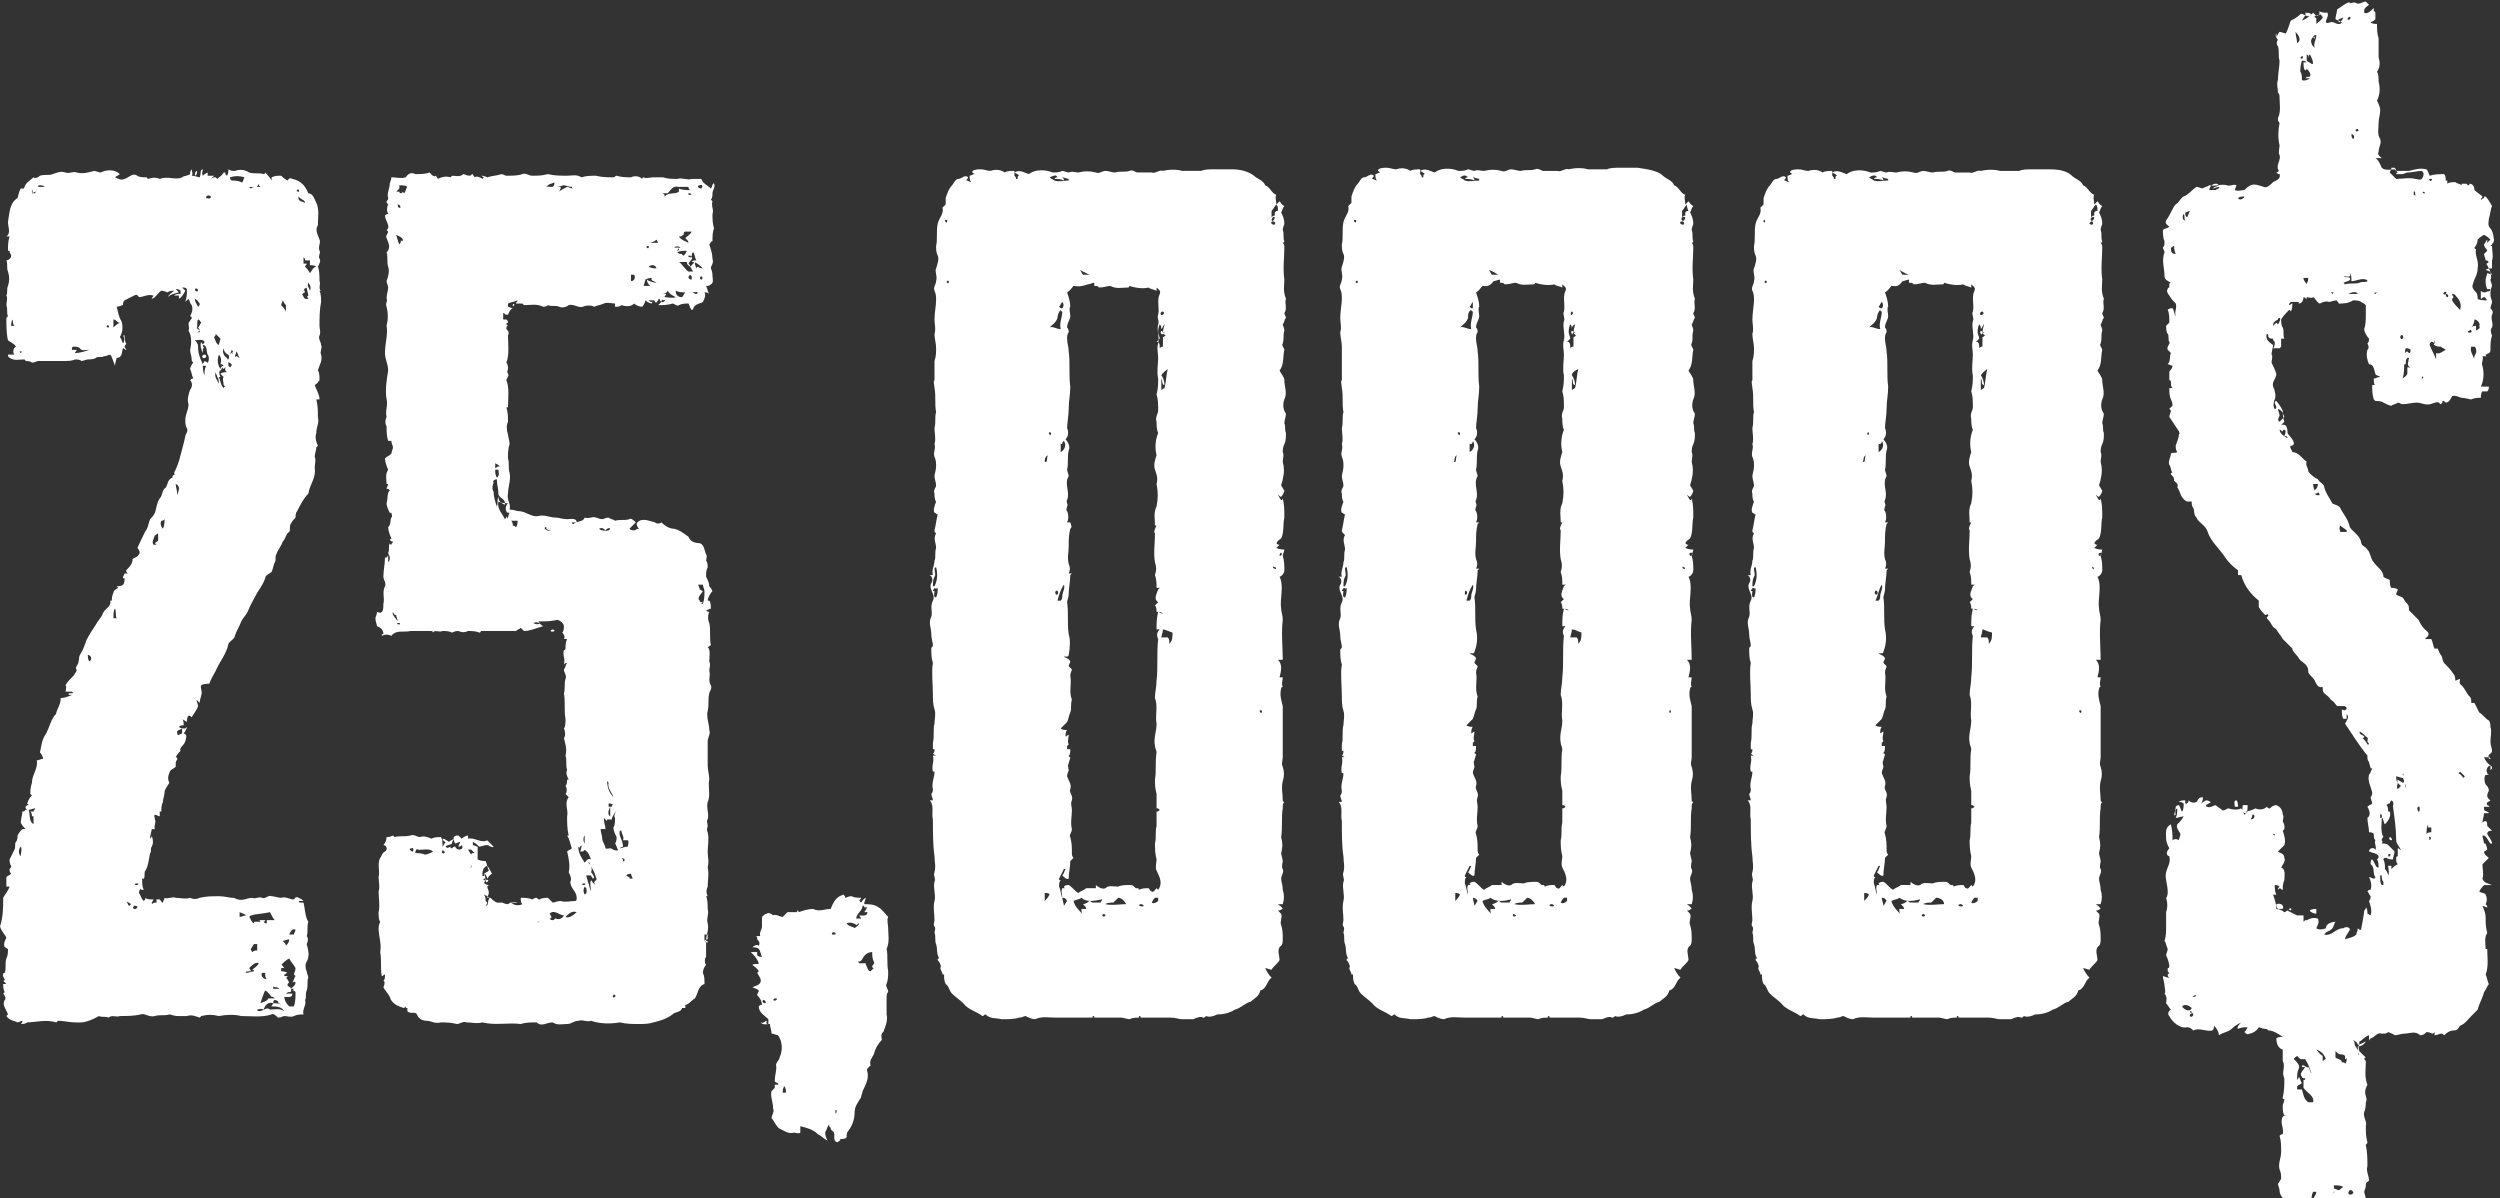
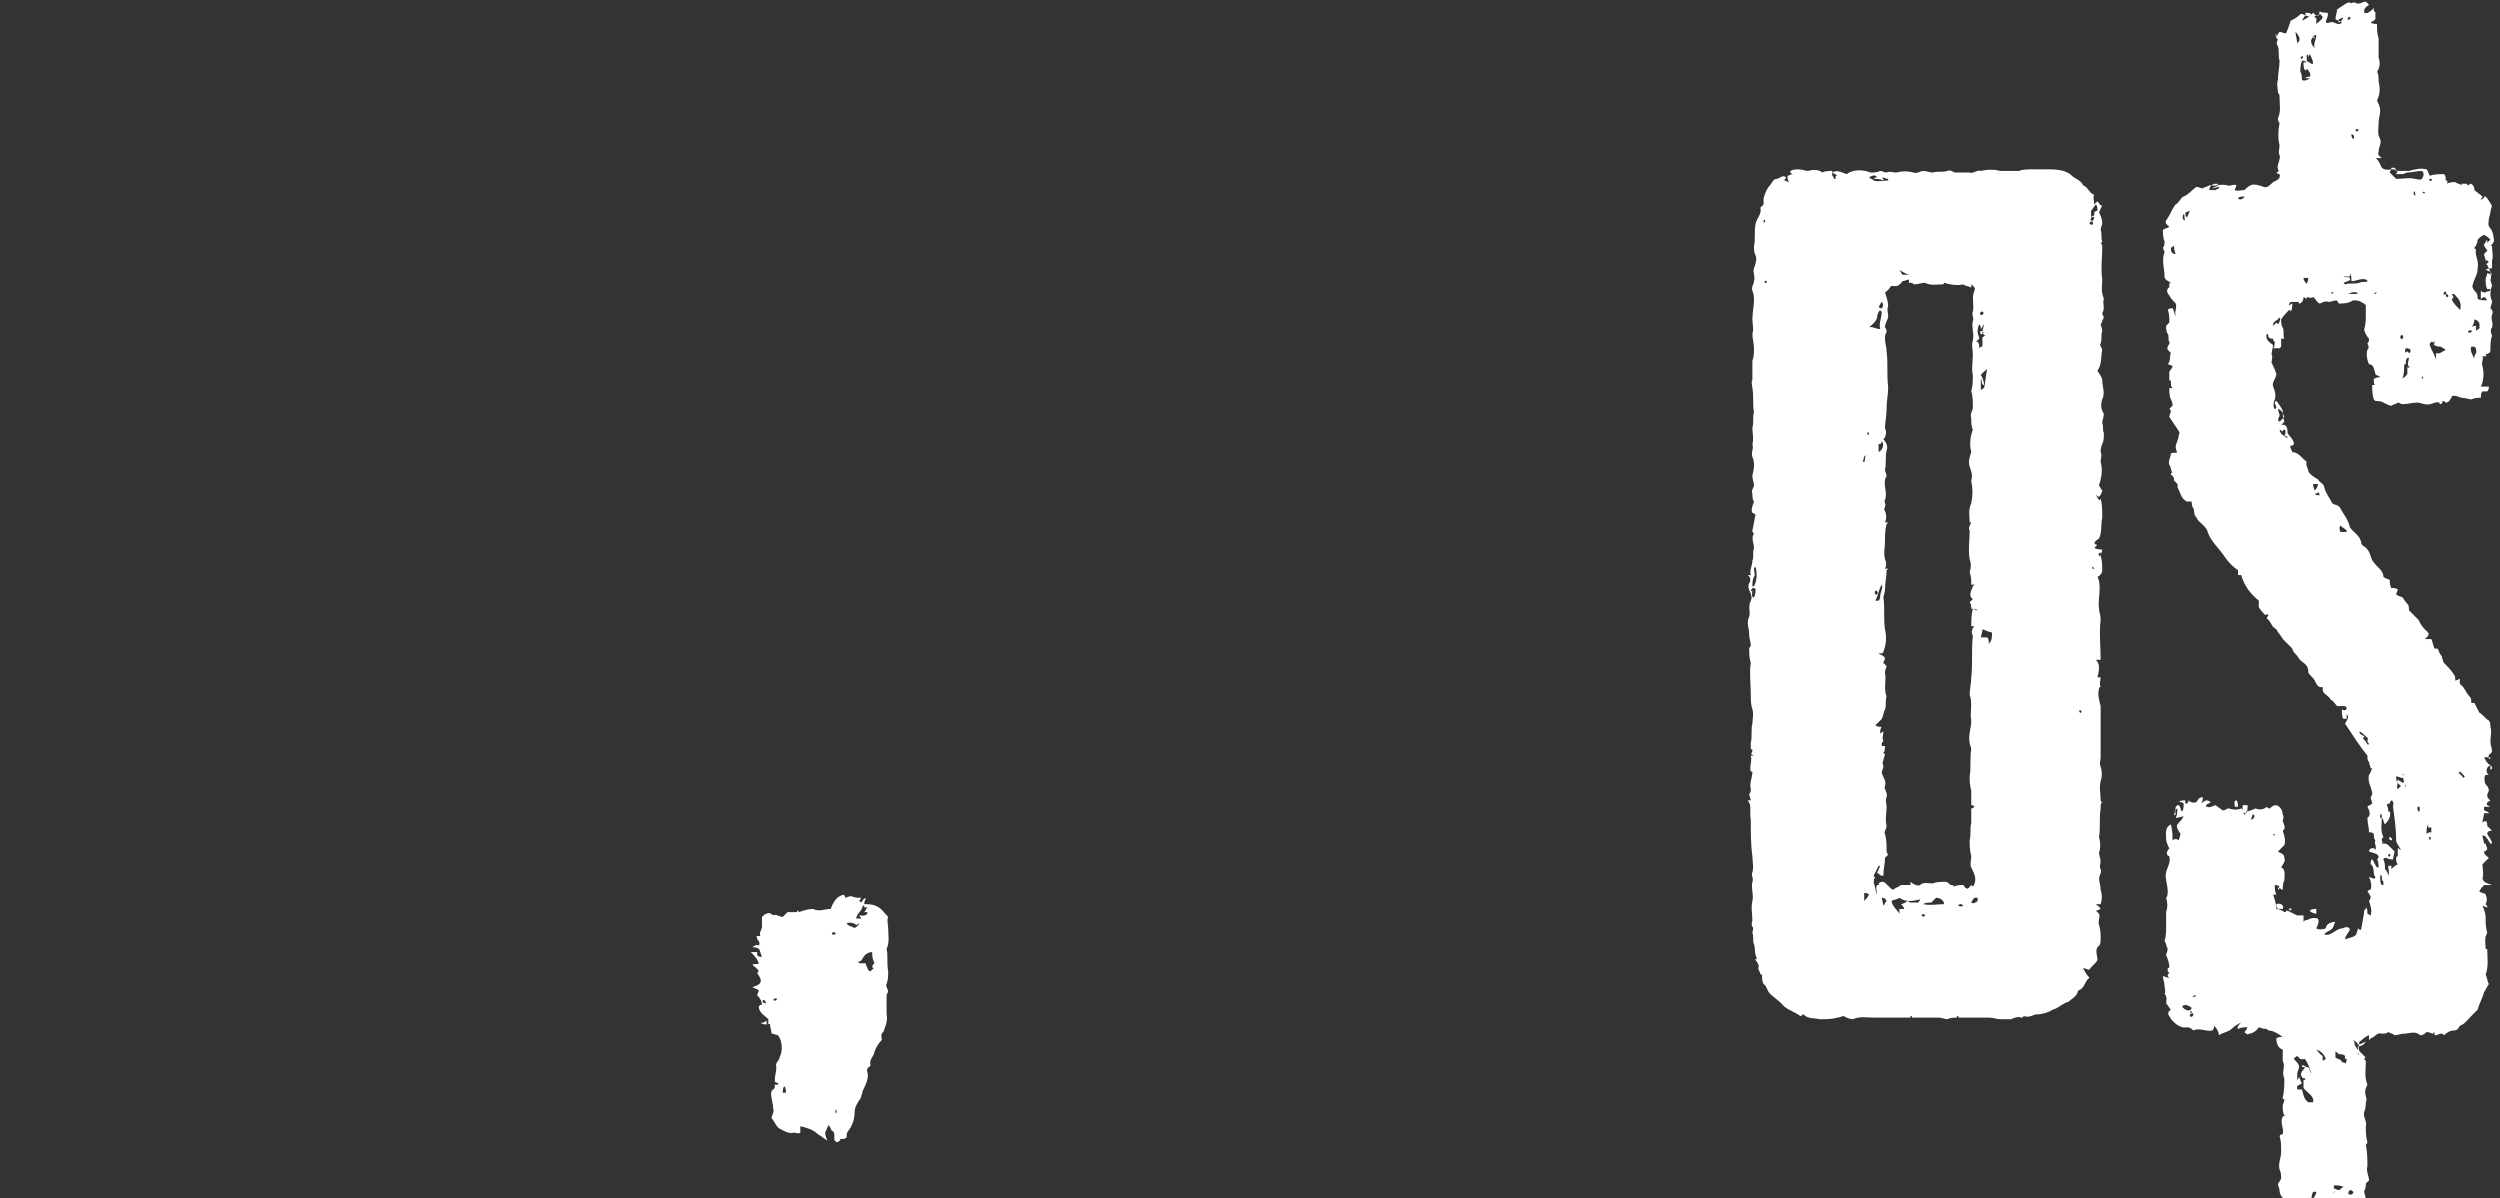
<svg xmlns="http://www.w3.org/2000/svg" version="1.1" id="Layer_1" x="0px" y="0px" viewBox="0 0 156.5 75" style="enable-background:new 0 0 156.5 75;" xml:space="preserve">
  <rect x="0" y="0" width="156.5" height="75" fill="#333333" stroke="none" />
  <style type="text/css">
	.st0{fill:#FFFFFF;}
</style>
  <g>
-     <path class="st0" d="M14.7,10.7c0.3-0.1,0.6-0.1,0.9,0.1c0.3,0.1,0.6,0,0.9,0.1c0.1,0,0.1-0.1,0.1-0.1c0.1,0.1,0.3,0.3,0.4,0.5   c0-0.1,0-0.1,0-0.2c0.2-0.1,0.4-0.1,0.6-0.1c0.1,0.1,0.2,0.2,0.4,0.3c0.1-0.1,0.1-0.2,0.3-0.1c0.5,0.1,0.8,0.4,1,0.9   c0.3,0,0.4,0.4,0.5,0.6c0.2,0.4,0.1,0.9,0.1,1.4c-0.2,0.3,0,0.6,0.1,0.9c0.1,0.2-0.1,0.4,0,0.7c0.1,0.1-0.1,0.3,0,0.5   c0.1,0.1,0,0.3-0.1,0.5c0.1,0.2,0.1,0.6,0.1,0.9c0.1,0.1-0.1,0.5,0.1,0.6c0,0-0.1,0-0.1,0c0.1,0.2,0.1,0.5,0.1,0.7   c-0.1,0.5-0.1,1-0.1,1.5c0,0.2,0.1,0.4,0,0.6c-0.1,0.2,0.1,0.4,0.1,0.6c0.1,0.2-0.1,0.4,0,0.6c0.1,0.4-0.1,0.6-0.2,1   c0.1,0.1,0.1,0.4,0.1,0.6c-0.1,0.1-0.1,0.2-0.3,0.3c0.1,0.3,0.3,0.6,0.3,0.9c-0.1,0-0.1,0-0.2,0c0.1,0.4,0.1,0.7,0.1,1.1   c0.1,0.4-0.1,0.6-0.1,1c-0.1,0.3,0,0.6,0.1,0.8c-0.1,0.1-0.1,0.1-0.1,0.1c0,0.2-0.1,0.4-0.1,0.6c0.1,0.2,0,0.4,0,0.7   c0.1,0.6-0.3,1-0.4,1.6c-0.3,0.3-0.5,0.7-0.7,1.1c-0.1,0.1-0.1,0.3-0.1,0.4c-0.1,0.1-0.2,0.2-0.3,0.4c-0.1,0.1,0,0.4-0.1,0.5   c-0.2,0.1-0.2,0.4-0.4,0.6c-0.1,0.3-0.3,0.5-0.4,0.8c-0.1,0.1,0,0.4-0.1,0.5c-0.1,0.2-0.1,0.4-0.2,0.6c-0.1,0.1-0.4,0.2-0.4,0.4   c-0.1,0.3-0.3,0.6-0.5,0.9c-0.2,0.4-0.4,0.7-0.6,1.2c-0.1,0.2-0.3,0.4-0.4,0.6c-0.1,0.3-0.3,0.6-0.4,0.9c0,0.2-0.3,0.3-0.4,0.5   c-0.1,0.6-0.6,1.2-0.8,1.7c-0.1,0.2-0.3,0.5-0.4,0.8c-0.1,0-0.4,0-0.5,0.1s0.1,0.4,0,0.6c0,0.1-0.1,0.3-0.1,0.5   c-0.1-0.1-0.1-0.1-0.2-0.2c0,0.1,0.1,0.3,0.1,0.4c-0.1,0.3-0.3,0.5-0.4,0.7c-0.1-0.1-0.1-0.1-0.2-0.1c-0.1,0.1-0.1,0.3-0.1,0.4   c-0.1-0.1-0.2-0.1-0.3-0.2c0.1,0.1,0.1,0.3,0.1,0.4c-0.1,0-0.2,0-0.3,0.1c0.1,0.1,0.2,0.1,0.4,0.1c0,0,0.1-0.1,0.1-0.1   c0,0.1-0.1,0.3-0.2,0.4c0.3,0.1,0.1,0.4,0.1,0.5c-0.1,0.3-0.4,0.4-0.3,0.6c-0.1,0.1-0.2,0.2-0.3,0.4c0.1,0,0.1,0.1,0.1,0.1   c0,0.1-0.1,0.1-0.1,0.3c0,0.1,0,0.1,0,0.2c-0.1,0.1-0.4,0.2-0.4,0.4c-0.1,0.2-0.1,0.4,0,0.6c-0.1,0.2-0.3,0.4-0.3,0.6   c0,0.2-0.1,0.4-0.1,0.6c-0.1,0.2-0.1,0.4-0.1,0.6c0,0-0.1,0-0.1,0c0,0.1,0,0.2,0,0.3c-0.1,0-0.2-0.1-0.3-0.1c-0.1,0.1,0,0.1,0,0.3   c0.1,0.2-0.1,0.4,0,0.6c-0.1,0-0.1,0-0.2,0c0,0.1-0.1,0.4-0.1,0.5v0.1c0.1-0.1,0.1-0.1,0.1-0.2c0.1,0.3,0.1,0.5,0,0.7   c-0.1,0.1,0,0.3-0.1,0.4c-0.1,0.4-0.1,0.8-0.3,1.1c-0.1,0.1,0,0.4-0.1,0.5c-0.1,0-0.1,0-0.1,0c0,0.3,0,0.5,0.1,0.7   c-0.1,0-0.1,0-0.1,0c-0.1,0-0.1-0.1-0.1-0.1c0,0.1-0.1,0.1-0.1,0.3c0.1,0.1,0.1,0.3,0.3,0.5c0.1-0.1,0.1-0.1,0.1-0.2   c0.1,0.1,0.3,0.1,0.5,0.1c0,0.1-0.1,0.1-0.1,0.3c0.1-0.1,0.2-0.1,0.3-0.1c0-0.1,0-0.1,0-0.2c0.1,0,0.1,0,0.2,0   c0.1,0.1,0.1,0.2,0.2,0.2c0-0.1,0.1-0.2,0.1-0.3c0.2,0.1,0.5-0.1,0.7,0c0.3,0,0.6,0.1,0.9,0c0.2,0.1,0.4,0.1,0.6,0   c0.4-0.1,0.8-0.1,1.2-0.1c0.4,0,0.6,0.1,0.9,0.1c0.1,0,0.2,0.1,0.3,0.1c0.3,0.1,0.6-0.1,0.9-0.1c0.2,0.1,0.4-0.1,0.6,0   c0.2,0.1,0.4-0.2,0.6-0.1c0.2,0,0.4,0.1,0.6,0.1c0.3-0.1,0.5,0.1,0.8,0.1c0.1-0.1,0.1-0.2,0.3-0.1s0.2,0.1,0.3,0.2   c-0.1,0-0.2,0-0.3,0c0,0.1,0.1,0.1,0.3,0.1c0.1,0.4,0.1,0.9,0.3,1.2c-0.1,0.3,0,0.6-0.1,0.9c0.1,0.1,0.1,0.3,0,0.5   c0.1,0.4,0.2,0.7,0,1.1c-0.1,0.1-0.1,0.4,0,0.6c0,0.1,0.1,0.3,0.1,0.4c-0.1,0.2,0,0.5-0.1,0.8c-0.1,0.2,0,0.4-0.1,0.6   c0.1,0.3-0.2,0.6-0.1,0.9c-0.2,0-0.4,0-0.6,0.1c-0.2,0.1-0.4,0-0.6,0c-0.1,0-0.2,0.1-0.4,0.1c-0.1-0.1-0.3-0.3-0.4-0.2   c-0.6,0.2-1.3,0.1-1.9,0.1c-0.4-0.1-0.9-0.1-1.4,0c-0.4-0.1-0.7-0.1-1.1,0c-0.1,0.1-0.1,0.1-0.1,0.1c-0.3-0.1-0.5-0.2-0.8-0.1   c-0.2,0-0.4,0-0.6,0c-0.2,0-0.4-0.1-0.5-0.1c-0.3,0.1-0.6,0-0.9,0.1c-0.4,0.1-0.6-0.2-0.9-0.1c-0.4,0.1-0.9,0.1-1.3,0.1   c-0.2,0.1-0.5-0.1-0.7,0.1c-0.2-0.1-0.4,0-0.6-0.1C5.3,64.1,5,64,4.7,64c-0.4,0-0.7-0.1-1.1-0.1c0,0.1-0.1,0.1-0.1,0.1   C2.9,63.8,2.2,64,1.7,64c-0.1,0.1-0.3,0.1-0.4,0.1c0.1-0.1,0.1-0.1,0.1-0.2c-0.1,0-0.2,0.1-0.3,0.1c-0.2-0.1-0.5-0.1-0.7-0.4   c0.1-0.1,0.1-0.1,0.1-0.1c-0.1-0.3-0.4-0.6-0.2-0.9c0.1-0.1,0-0.3-0.1-0.4l0.1-0.1c-0.1-0.1-0.1-0.4-0.1-0.5c0.1,0,0.2,0,0.2,0   c-0.1-0.1-0.1-0.1-0.2-0.2c0.1,0,0.1-0.1,0.1-0.1c-0.1-0.1-0.2-0.4,0-0.4c0.1-0.3,0-0.6,0.1-0.9c0.1-0.2,0.1-0.4,0.1-0.6   c-0.1,0-0.1-0.1-0.2-0.1c-0.1-0.2,0-0.4,0.1-0.6C0.3,58.5,0.1,58.3,0,58c0.2-0.6,0.2-1.2,0.2-1.8c0.1-0.2,0.3-0.4,0.4-0.7   c-0.1,0-0.1,0-0.2,0c0-0.2,0-0.4,0-0.6c0.1-0.1,0.2-0.1,0.3-0.2c-0.1-0.1-0.1-0.2-0.1-0.3c0.1-0.1,0.1-0.1,0.1-0.2   c-0.1-0.1-0.1-0.3-0.1-0.4c0.1-0.2,0.2-0.4,0.3-0.6c0.1-0.2,0-0.4,0.1-0.5s0.1-0.3,0.1-0.4c0.1-0.2,0.2-0.3,0.3-0.4   c0.1,0,0.1,0,0.2,0c-0.1-0.1-0.2-0.2-0.3-0.4c0-0.2,0.1-0.5,0.1-0.7c0.1,0,0.1,0,0.1,0s0.1-0.1,0.1-0.1h0.1   c-0.1-0.1-0.1-0.1-0.1-0.2c0.1-0.1,0.1-0.1,0.2-0.1c-0.1-0.1-0.1-0.1-0.1-0.1C1.8,50,1.9,49.9,2,49.8c-0.1-0.1-0.1-0.1-0.1-0.1   C1.9,49.5,1.9,49.3,2,49c0-0.5,0.4-0.9,0.3-1.4c0.1,0,0.3-0.1,0.4-0.1c0-0.1-0.1-0.3-0.2-0.4c0.1-0.4,0.1-0.8,0.4-1.2   c0.2-0.4,0.3-0.9,0.6-1.2c0.1-0.4,0.3-0.6,0.3-1c0.2,0,0.5-0.1,0.7-0.2c-0.1,0-0.1,0-0.2,0c0-0.1,0-0.1,0-0.1c0.1,0,0.2,0,0.3,0   c0,0-0.1-0.1-0.1-0.1c-0.1,0-0.2,0-0.4,0c0-0.1,0.1-0.3,0-0.4c0.1-0.2,0.3-0.4,0.5-0.6c0.1-0.1,0.1-0.2,0.2-0.3   c0-0.1-0.1-0.2,0-0.3C5,41.4,4.9,41.2,5,41c0.2-0.3,0.3-0.6,0.4-0.9c0.2-0.4,0.4-0.7,0.6-1c0.1-0.2,0.3-0.4,0.4-0.6   c0.1-0.4,0.6-0.5,0.5-0.9c0.1,0,0.1,0,0.1,0c0-0.1,0-0.3,0.1-0.5c0-0.1,0.1-0.2,0.3-0.3c-0.1-0.1-0.1-0.1-0.1-0.1   c0.1,0,0.3,0,0.4-0.1c0.1-0.1,0.1-0.3,0.1-0.4c0,0-0.1,0-0.1,0c0-0.1,0-0.1,0.1-0.3c0.1,0,0.1,0,0.2,0c-0.1-0.1-0.1-0.1-0.1-0.2   c0.2-0.2,0.4-0.4,0.4-0.7c0.1-0.1,0.3-0.1,0.4-0.3c0.1-0.1,0-0.3-0.1-0.4c0.2-0.4,0.4-0.9,0.6-1.2c0.1-0.2,0.1-0.4,0.2-0.6   c0.1-0.1,0.2-0.2,0.3-0.4c0.1-0.3,0.1-0.6,0.3-0.9c0.2-0.2,0.1-0.5,0.4-0.7c0.1-0.2,0.1-0.5,0.4-0.6c0-0.1,0-0.1,0-0.1   c0.1-0.1,0.1-0.1,0.2-0.1c-0.1,0-0.1-0.1-0.1-0.1c0.2-0.4,0.3-0.7,0.4-1.1c0.1-0.4,0.2-0.7,0.3-1.2c0-0.1,0.2-0.3,0.1-0.5   c-0.1-0.1-0.1-0.4-0.1-0.5c0-0.4,0.2-0.6,0.2-1c-0.1-0.3,0-0.6,0.1-0.9c0.1-0.1,0.2-0.4,0-0.6c0.1-0.1,0.1-0.1,0.2-0.1   c-0.1-0.2-0.1-0.4-0.2-0.6c0-0.1,0.1-0.3,0.2-0.4c-0.1-0.1-0.1-0.1-0.1-0.2c0-0.2-0.1-0.4-0.1-0.6c0.1-0.4,0.1-0.9-0.1-1.2   c0.1-0.2-0.1-0.5,0.1-0.6c0-0.1,0.1-0.1,0.1-0.2c0-0.1-0.1-0.1-0.1-0.1c0.1-0.2,0.2-0.4,0.1-0.7c-0.1-0.1-0.1-0.2-0.2-0.4   c-0.1,0.1-0.1,0.1-0.2,0.2c0.1-0.3,0.1-0.5,0.1-0.8c-0.1-0.1-0.1-0.1-0.3-0.1c0.1,0.1,0.1,0.1,0.2,0.2c-0.1,0.2-0.2,0.4-0.4,0.5   c0-0.1,0-0.2,0-0.2c-0.1,0-0.2,0-0.3,0c0.1-0.1,0.2-0.1,0.4-0.1c0-0.1,0-0.1,0-0.2c-0.1-0.1-0.2-0.1-0.3-0.1   c0.1,0.1,0.1,0.1,0.2,0.2c-0.3,0.1-0.5,0.1-0.7,0.3c0.1-0.2,0.3-0.3,0.4-0.4c-0.1,0-0.3,0-0.4,0.1c-0.1,0-0.2-0.1-0.4-0.1   c-0.2,0.1-0.4,0.5-0.6,0.5c0-0.1,0.1-0.1,0.1-0.2c-0.4-0.1-0.6,0.1-0.9,0.1c-0.1-0.1-0.1-0.2-0.3-0.1c-0.2,0.1-0.4,0.2-0.6,0.3   c-0.1,0.1-0.1,0.2-0.1,0.3c-0.1,0-0.2,0.1-0.4,0.1c0.1,0.3,0.1,0.6,0.3,0.9c0.1,0.3,0.1,0.7-0.1,1c0.1,0.1,0.1,0.2,0.2,0.4   c0.1-0.1,0.1-0.4,0-0.5c0.1,0,0.1,0,0.1,0c0,0.1,0,0.4,0.1,0.5c0,0.1-0.1,0.1-0.1,0.2c0,0.1,0.1,0.1,0.1,0.2   c-0.1,0-0.1-0.1-0.2-0.1c-0.1,0.2,0,0.6-0.4,0.6c0,0.1-0.1,0.3-0.1,0.5C7,22.4,7,22.3,6.9,22.2c-0.1,0-0.2,0.1-0.4,0.1   c-0.1,0.1-0.4,0-0.5,0.1c-0.1,0.1-0.4,0.1-0.5,0.1s-0.3,0.1-0.4,0.1c-0.1-0.1-0.3-0.1-0.4-0.1c-0.2,0.1-0.5,0.1-0.7,0.1   c-0.5,0-1.1,0-1.6,0c-0.1,0-0.2,0.1-0.4,0.1c-0.1-0.1-0.3-0.1-0.4-0.1c0-0.1-0.1-0.1-0.1-0.1c-0.3,0-0.6,0.1-0.9-0.1   c-0.1-0.1-0.1-0.1-0.1-0.2c0.1,0,0.2,0,0.4,0c-0.1-0.1-0.1-0.4,0.1-0.5c-0.1-0.2-0.4-0.3-0.5-0.4c-0.1-0.4-0.1-0.9-0.1-1.4   c0.1-0.1,0.1-0.1,0.1-0.1c-0.1-0.2,0-0.4-0.1-0.7c0-0.2,0.1-0.4,0-0.6c0.1-0.2,0-0.4,0.1-0.6c0.1-0.3,0.1-0.6,0-0.9   c-0.1-0.2,0-0.5-0.1-0.7c0.1,0,0.3-0.1,0.3-0.3c0-0.1-0.1-0.1-0.1-0.3c0,0-0.1,0-0.1,0c0-0.3,0-0.6,0.1-0.9c-0.1,0-0.1,0-0.2,0   c0.3-0.2,0.1-0.6,0.1-0.9c0.1-0.6,0.1-1.2,0.6-1.5C1.2,12,1.2,12,1.3,11.8c0.1,0,0.1,0,0.2,0c0.1-0.4,0.4-0.5,0.6-0.7   c0.1,0.1,0.3,0,0.4-0.1c0.3-0.1,0.6,0,0.8-0.1c0.3-0.1,0.5-0.2,0.8-0.1c0.2,0.1,0.5-0.1,0.7,0c0.4,0.1,0.7,0,1.1-0.1   c0.1,0,0.3,0.1,0.4,0.1c0.4-0.2,0.9-0.2,1.2,0.1c-0.1,0.1-0.2,0.1-0.3,0.2c0.2,0.1,0.4,0.2,0.6,0.1c0.3-0.1,0.5-0.4,0.8-0.2   c0.1,0.1,0.4,0.1,0.6,0.1c0,0.1,0.1,0.1,0.1,0.1c0.2-0.1,0.5-0.1,0.7,0c0.5-0.2,1,0.1,1.4-0.1c0.1-0.1,0.4-0.1,0.5-0.2   c0-0.1,0-0.2,0.1-0.3c0,0.1,0.1,0.3,0,0.4c0.2,0,0.4,0.1,0.5,0.1c0.1-0.2,0-0.5,0.2-0.5c0,0.1-0.1,0.2,0,0.4   c0.1-0.1,0.1-0.1,0.3-0.2C13,10.9,13,11,13,11c0.1,0,0.3,0,0.4,0c-0.1,0.1-0.1,0.1-0.2,0.2c0.1-0.1,0.2-0.1,0.3-0.1   c0.1,0.1,0.1,0.1,0.1,0.1c0.1-0.1,0.3-0.2,0.4-0.4c0.1,0,0.1,0,0.1,0c0,0.1,0,0.1,0.1,0.2c0.1-0.1,0.1-0.3,0.1-0.4   C14.5,10.7,14.5,10.7,14.7,10.7z M0.9,20.4c-0.1-0.1-0.1-0.3-0.1-0.4c-0.1,0.1-0.1,0.3-0.1,0.4C0.8,20.4,0.9,20.4,0.9,20.4z    M1.3,53c-0.1,0.1-0.2,0.4,0,0.6C1.3,53.4,1.4,53.1,1.3,53z M1.3,22.1C1.4,22,1.4,22,1.3,22C1.2,22,1.2,22,1.3,22.1z M2.1,51.6   c0-0.1,0-0.4,0-0.5c0,0,0,0-0.1,0c0-0.1,0-0.2-0.1-0.3c0.1,0,0.1,0,0.2,0c0-0.1,0.1-0.1,0.1-0.2c-0.1,0-0.3,0.1-0.4,0.1   C1.9,51.1,1.8,51.4,2.1,51.6z M1.9,50.6 M2,12.1c0.1,0,0.1,0,0.2,0C2.2,12,2.3,12,2.3,12C2.2,12,2.2,12,2,12.1c0.1-0.1,0-0.2,0-0.3   C2,11.9,2,12,2,12.1z M2.4,11.7c0.1,0,0.2,0,0.4,0c-0.1-0.1-0.2-0.1-0.4-0.1V11.7z M2.7,49.2 M2.9,46.2 M4.5,21.9   c0.1,0,0.2,0,0.3,0c0,0.1-0.1,0.1-0.1,0.2c0.3,0,0.6-0.1,0.9-0.2c-0.2,0-0.5,0.1-0.6-0.1c-0.1-0.1-0.3-0.1-0.4-0.1   C4.5,21.7,4.5,21.8,4.5,21.9z M5.6,41.4C5.8,41.3,5.7,41,5.5,41C5.5,41.1,5.5,41.3,5.6,41.4z M6.8,20.5c0.1-0.1-0.1-0.2-0.1-0.1   C6.6,20.5,6.8,20.5,6.8,20.5z M7.1,20.5c0.1-0.1,0.2-0.2,0.4-0.3C7.3,20.2,7.3,20,7.1,20C7.1,20.2,7.1,20.3,7.1,20.5z M7.3,38.7   c-0.1-0.2,0-0.4-0.1-0.6c-0.1,0.1-0.1,0.4-0.1,0.6C7.2,38.7,7.3,38.7,7.3,38.7z M8.1,56.7c0,0,0.1-0.1,0.1-0.1   c-0.1-0.1-0.2-0.1-0.3-0.2C8,56.5,8,56.7,8.1,56.7z M8.6,56.8c0-0.1-0.1-0.1-0.2-0.1C8.2,56.9,8.5,57,8.6,56.8z M8.6,55.4   c0.1-0.1,0.1-0.1-0.1-0.1C8.4,55.4,8.4,55.4,8.6,55.4z M8.5,11.1 M9.6,34.1c0.1,0,0.1,0,0.2,0c-0.1-0.1-0.1-0.1-0.1-0.1   c0.1-0.1,0.2-0.1,0.2-0.2c0-0.1,0-0.3,0-0.4c-0.1,0-0.1,0.1-0.2,0.1C9.6,33.8,9.5,33.9,9.6,34.1z M10.2,33.1   c0.1-0.2,0.1-0.4,0.1-0.6c-0.1,0.1-0.1,0.1-0.2,0.1C10,32.8,10.1,33,10.2,33.1z M10.4,32.2 M11.1,31c0.1-0.3,0.2-0.6-0.1-0.7   C11,30.5,11.1,30.7,11.1,31z M11.4,45.9c0-0.1,0-0.2,0-0.3c-0.1,0.1-0.4,0.1-0.3,0.3C11.1,46.1,11.2,46,11.4,45.9z M12.1,21.1    M12.1,21.3 M12.2,11c0-0.1,0-0.2,0.1-0.3C12.4,10.7,12.3,11,12.2,11z M12.4,18.2c0-0.1-0.1-0.2-0.2-0.1   C12.2,18.2,12.3,18.3,12.4,18.2z M12.5,20.7c-0.1,0.1-0.2,0.1-0.3,0.1c0.1,0,0.2,0,0.3,0C12.5,20.7,12.5,20.7,12.5,20.7   c0-0.1-0.1-0.2-0.1-0.2c0.1-0.1,0.1-0.2,0.2-0.3c-0.1-0.1-0.1-0.2-0.2-0.2c-0.1,0.1,0,0.4-0.1,0.6C12.3,20.5,12.4,20.6,12.5,20.7z    M12.4,19.2c0.1-0.1,0.1-0.1,0.1-0.2c-0.1-0.1-0.1-0.2-0.3-0.3C12.2,18.9,12.3,19,12.4,19.2z M12.4,21.7c0,0.4,0.1,0.7,0.3,1.1   c0-0.1,0.1-0.1,0.1-0.2c0.1,0,0.1,0.1,0.2,0.1c0.1-0.1,0.1-0.4,0-0.5c-0.1-0.2,0-0.6-0.3-0.6c0,0.1,0,0.1,0.1,0.2   c-0.1,0-0.1,0-0.1,0c0,0.1,0,0.2,0,0.3c-0.1-0.2-0.2-0.5-0.1-0.7c0,0.1,0.1,0.1,0.1,0.2c0-0.1,0.1-0.1,0.1-0.2   c-0.1-0.2-0.4-0.1-0.6-0.1C12.3,21.4,12.4,21.5,12.4,21.7z M12.8,23.5c0-0.2,0-0.4,0.1-0.6c-0.1,0-0.1,0-0.2,0   C12.7,23,12.7,23.3,12.8,23.5z M12.7,22.4c-0.1-0.1,0-0.2,0.1-0.2C13,22.2,12.9,22.5,12.7,22.4z M13.2,12.3   c-0.1-0.1-0.3-0.1-0.3,0.1C13,12.4,13.2,12.5,13.2,12.3z M13.4,21.1c0.1,0.2,0.1,0.4,0.3,0.5c0-0.1,0.1-0.3,0.1-0.4   c-0.1-0.1-0.2-0.2-0.3-0.3C13.5,21,13.5,21,13.4,21.1z M13.8,23.2c-0.1,0-0.1,0.2,0,0.4c-0.1,0-0.1,0-0.2,0c0-0.1-0.1-0.2-0.1-0.3   c-0.1,0.3,0.1,0.5,0.2,0.7c0-0.1,0-0.3-0.1-0.4h0.1c0.1,0.2,0.1,0.5,0.3,0.7c0,0,0-0.1,0.1-0.1c-0.1-0.1-0.1-0.1-0.1-0.1   c0-0.2-0.1-0.4,0-0.5c-0.1-0.1-0.1-0.1-0.2-0.2c0.1-0.1,0.3-0.1,0.4-0.1c-0.1-0.1-0.1-0.1-0.1-0.2c0-0.1,0-0.1,0.1-0.2   C14.1,23,14,23.1,14,23.1L13.9,23C13.9,23,13.9,23.1,13.8,23.2z M14,22.9c-0.1-0.1-0.1-0.1-0.2-0.1c0.1-0.3,0-0.5-0.1-0.6   c-0.1,0.3-0.1,0.6,0.1,0.9C13.8,23,13.9,22.9,14,22.9z M14.3,22.9c0.1,0.1,0.1,0.1,0.1,0.1c0.1-0.1,0.1-0.1,0.1-0.2   c-0.1-0.1-0.2-0.1-0.3-0.2c0.1-0.1,0.2-0.2,0.1-0.4C14.2,22.2,14,22,14,21.8c-0.1,0.2,0,0.5,0.2,0.6C14.3,22.5,14.3,22.8,14.3,22.9   z M14.5,11.3c0.1,0,0.4,0,0.6,0.1c0.1,0.1,0.1-0.1,0.2-0.3c-0.3-0.1-0.6-0.1-0.9,0C14.4,11.2,14.4,11.2,14.5,11.3z M14.6,22.2   C14.5,22,14.5,22,14.8,22c0,0.1-0.1,0.2-0.1,0.4c0-0.1,0.1-0.1,0.1-0.1c0.1,0,0.1,0.1,0.2,0.1c-0.1-0.1-0.1-0.3-0.2-0.4   c-0.1,0-0.1,0-0.2,0l-0.1-0.1c0,0.1-0.1,0.2-0.1,0.3C14.5,22,14.5,22.1,14.6,22.2z M15,57.4c0.1,0,0.3-0.1,0.4-0.1   c-0.1-0.1-0.2-0.1-0.4-0.2C15,57.2,15,57.2,15,57.4z M15.7,60.8c-0.1,0-0.4,0-0.3,0.1c0.2,0,0.4-0.1,0.5-0.1c0-0.1-0.1-0.1-0.1-0.1   c0.1-0.1,0.3-0.2,0.4-0.4c-0.2-0.1-0.4,0.1-0.6,0.3C15.6,60.6,15.7,60.7,15.7,60.8z M15.8,57.3c-0.1,0-0.1,0-0.2,0.1   c0.1,0.1,0.1,0.3,0.3,0.4c0-0.1,0-0.1,0-0.1c0.1,0,0.3,0,0.4,0c0-0.1-0.1-0.1-0.1-0.1c0.1,0,0.3,0,0.4,0c0,0.1-0.1,0.1-0.1,0.1   c0.1,0.1,0.1,0.1,0.2,0.1c0,0,0-0.1,0-0.2c0.2,0,0.4,0,0.5,0c-0.1-0.1-0.2-0.3-0.3-0.5c-0.4,0.1-0.8,0.1-1.2,0.2   C15.6,57.2,15.7,57.2,15.8,57.3z M16,11.8c-0.1-0.1-0.2-0.1-0.4-0.1c0,0,0.1,0.1,0.1,0.1c0.1-0.1,0.4-0.1,0.6-0.1   c-0.1-0.1-0.1-0.1-0.1-0.2C16.1,11.7,16.1,11.7,16,11.8z M15.8,59.6c0.1-0.1,0.2-0.1,0.3-0.1c0-0.1,0-0.3,0-0.4c-0.1,0-0.2,0-0.2,0   c-0.1,0.1-0.1,0.2-0.2,0.3C15.7,59.4,15.7,59.5,15.8,59.6z M16.1,63.2c0,0.1,0.1,0.1,0.1,0.1c0.3,0,0.5-0.3,0.7-0.1   c0.3,0,0.6-0.1,0.9,0.1C17.6,63,17.3,63,17,63c0-0.1,0.1-0.1,0.1-0.2c-0.3-0.1-0.5,0.1-0.6,0.4C16.3,63.1,16.2,63.2,16.1,63.2z    M16.3,62.8c0.2-0.1,0.4-0.1,0.5-0.3c0.1,0,0.3,0,0.4,0c-0.1-0.1-0.1-0.1-0.2-0.1c-0.1-0.1-0.2-0.3-0.4-0.4   C16.5,62.2,16.4,62.5,16.3,62.8z M16.3,11.2 M16.7,61.3c-0.1-0.1-0.1-0.2-0.1-0.4c-0.1,0-0.1,0-0.2,0   C16.3,61.1,16.5,61.3,16.7,61.3z M16.6,62.4 M16.7,63.4 M17.1,61.9c0.1,0,0.2,0,0.4,0c-0.1-0.1-0.2-0.1-0.3-0.1   C17.1,61.7,17.1,61.8,17.1,61.9z M17.1,62.8c0.1,0,0.4,0,0.5,0.1c-0.1-0.1-0.1-0.1-0.2-0.1c0.1-0.1-0.1-0.2-0.2-0.2   C17.2,62.6,17.1,62.6,17.1,62.8z M17.8,60.6c-0.1,0-0.1,0-0.2,0c0,0.1,0,0.1,0,0.2c0.1,0,0.2,0,0.4,0.1c-0.1,0-0.1,0.1-0.2,0.1   c0,0.1,0,0.1,0,0.1c0.1,0,0.1,0,0.2,0c0,0.1-0.1,0.1-0.1,0.1c0.1,0.1,0.1,0.1,0.2,0.3c-0.1,0.1-0.1,0.1-0.1,0.2   c0.1,0.1,0.3,0.1,0.2,0.4c-0.1,0-0.2,0-0.3,0.1c0.1,0,0.3,0,0.4,0c0,0.3-0.3,0.2-0.5,0.2c0,0.2,0.1,0.4,0.3,0.6c0.1,0,0.2,0,0.3,0   c0.1-0.3,0.1-0.6,0.1-0.9c-0.1-0.1-0.1-0.1-0.2-0.1c0.1-0.1,0.1-0.1,0.2-0.1c-0.1,0-0.2,0-0.3,0c0.1-0.1,0.3-0.2,0.3-0.4   c-0.1-0.1-0.1,0-0.2,0c0.1-0.1,0.1-0.3,0.2-0.4c-0.1-0.1-0.1-0.1-0.1-0.1c0-0.1,0.1-0.2,0.1-0.4c-0.1-0.2-0.3-0.4-0.4-0.6   c-0.2,0.1-0.4,0.3-0.5,0.4C17.6,60.3,17.7,60.5,17.8,60.6z M17.6,19.1c0.1,0.1,0.2,0.2,0.3,0.4c0-0.1,0-0.3,0-0.4   c-0.1-0.1-0.1-0.1-0.2-0.3C17.7,18.9,17.6,19,17.6,19.1z M17.9,59.2c0.1-0.1,0.2-0.2,0.2-0.4c-0.1,0-0.3,0.1-0.4,0.1   C17.8,59,17.9,59.1,17.9,59.2z M18.4,58.5c0-0.1,0.1-0.2,0.1-0.3c-0.2-0.1-0.3,0.1-0.4,0.3C18.1,58.5,18.3,58.5,18.4,58.5z    M18.7,12c0.1-0.1-0.1-0.2-0.1-0.1C18.5,12,18.7,12,18.7,12z M19.1,12.7c0-0.2-0.3-0.2-0.4-0.4C18.6,12.6,18.9,12.6,19.1,12.7z    M19.1,18.3c-0.1,0-0.1,0.1-0.2,0.1c0.1,0.1,0.1,0.4,0.4,0.3c0-0.1-0.1-0.1-0.1-0.1l0.1-0.1c0-0.1-0.1-0.4-0.1-0.5   C19,18.1,19,18.1,19.1,18.3z M19,16.5c0.1,0,0.1,0,0.2,0c0,0.1-0.1,0.1-0.1,0.2c0.1,0.1,0.2,0.2,0.3,0.4c0.1-0.1,0.2-0.4,0.4-0.4   c-0.1-0.1-0.3-0.1-0.4-0.1c0-0.1,0-0.2,0-0.3c-0.1,0-0.1,0-0.3,0c0-0.1,0-0.1-0.1-0.2C19,16.1,19,16.3,19,16.5z M19.4,18.2   c0.1-0.2,0-0.4-0.1-0.5C19.2,17.9,19.4,18.1,19.4,18.2z" />
-     <path class="st0" d="M26,10.9c0.3,0,0.6,0,0.9-0.1c0.1,0.1,0.2,0.3,0.4,0.2c0,0.1,0.1,0.1,0.1,0.2c0.2-0.1,0.5-0.2,0.8-0.1l0.1-0.1   c0.2,0,0.5,0.1,0.7-0.1c0.1,0,0.2,0.1,0.4,0.1c0.1,0,0.1-0.1,0.2-0.1c0,0.1,0.1,0.1,0.1,0.2c0.1-0.1,0.4,0,0.5,0.1l0.1-0.1   c-0.1,0-0.1-0.1-0.2-0.1c0.1,0,0.2,0,0.4,0.1c0.3-0.1,0.6-0.1,0.9-0.2c0.1,0,0.2,0.1,0.3,0.1c0.4,0,0.7,0,1-0.1   c0.2-0.1,0.4,0.1,0.6,0.1c0.4,0,0.6,0,1-0.1c0.4,0.1,0.8,0.1,1.2,0.1c0.3,0,0.6-0.1,0.9,0.1c0.3-0.1,0.6-0.1,0.9-0.1   c0.4,0.1,0.7,0.1,1.1,0.1c0.1,0,0.1-0.1,0.2-0.1c0.3,0.1,0.6,0.1,0.9,0.1c0.2-0.1,0.5-0.1,0.7,0.1c0-0.1,0.1-0.1,0.1-0.1   c0.1,0.1,0.4,0,0.6,0c0.2,0,0.4,0,0.6,0c0.3,0.1,0.6,0.1,0.9,0.1c0.3-0.1,0.6,0.1,0.9,0c0.1,0,0.4,0,0.6,0c0.1,0.3,0.4,0.4,0.6,0.6   c0.1-0.1,0.1-0.4,0.2-0.3c0.1,0.2-0.1,0.4-0.1,0.6c0,0.1,0,0.3-0.1,0.4c0.1,0.1,0.1,0.1,0.1,0.1c-0.1,0.3,0.1,0.5,0,0.8   c0,0.3,0,0.6,0.1,0.9c-0.1,0.2-0.1,0.5-0.1,0.8c-0.1,0-0.1,0.1-0.2,0.2c0.1,0.3,0.2,0.6,0.2,0.9c0.1,0.3-0.1,0.4-0.1,0.6   c0.1,0.2,0.1,0.4,0.1,0.5c0,0.1,0.1,0.4-0.1,0.5c-0.1,0.1-0.2,0.1-0.3,0.1c0.1,0.2,0.1,0.4,0.2,0.5c-0.1-0.1-0.2-0.1-0.3-0.1   c0.1,0.2,0,0.4-0.1,0.6c-0.1,0.1-0.5,0.1-0.6,0.4c0,0.1-0.1,0.1-0.1,0.1c-0.1-0.1-0.1-0.2-0.2-0.4c-0.2,0-0.4,0-0.6,0.1   c-0.1,0.1-0.3-0.1-0.4-0.1c-0.3,0.1-0.6,0.1-0.9,0.1c0.1-0.1,0.1-0.1,0.2-0.2c-0.1-0.1-0.1-0.1-0.1-0.2c-0.1,0-0.1,0.1-0.1,0.1   c-0.1,0.1-0.1,0.2-0.2,0.1c0,0,0-0.1-0.1-0.1c-0.1,0-0.2,0-0.3,0c0.1,0.1,0.1,0.1,0.3,0.1c-0.1,0-0.1,0.1-0.1,0.1   c-0.1,0-0.3-0.1-0.4-0.2c0,0.1-0.1,0.3-0.2,0.4c-0.2,0-0.4-0.1-0.5-0.2c-0.2,0.2-0.5,0.2-0.8,0.1c-0.1,0.1-0.2,0.1-0.4,0.1   c0,0,0-0.1,0-0.2c-0.2,0-0.5-0.1-0.7,0c-0.2,0.1-0.4,0.1-0.6,0.2c-0.2-0.1-0.5-0.1-0.7,0c-0.3,0.1-0.6-0.2-0.9-0.1   c-0.1,0.1-0.4,0.2-0.6,0.1c-0.2-0.1-0.5,0-0.7-0.1c-0.1,0.1-0.2,0.1-0.3,0.1c-0.4-0.2-0.8-0.1-1.2-0.1L32.7,19c-0.1,0-0.2,0-0.4,0   c0-0.1,0.1-0.1,0.1-0.2c-0.2,0.1-0.4,0.1-0.6,0.2c0,0.1,0,0.1,0,0.2c0.1,0,0.2,0.1,0.3,0.1c-0.2,0.1-0.2,0.2-0.3,0.4   c0,0-0.1,0-0.1,0c-0.1,0-0.1-0.1-0.2-0.1c0,0.1,0,0.3,0,0.4c0.1,0,0.1,0,0.2,0c0.1,0.1,0.1,0.1,0.1,0.2c-0.1,0-0.1,0.1-0.1,0.1   c0.1,0.1,0.1,0.1,0.1,0.1c-0.1,0-0.1,0.1-0.1,0.2c0.1,0.1,0.2,0.2,0.1,0.4c0,0.5,0.1,1.2-0.1,1.7c0.1,0.1,0.1,0.3,0.1,0.4   c0,0.1-0.1,0.1,0,0.3c0.1,0.1-0.1,0.3-0.1,0.4c0.2,0.5,0.1,1.1,0.1,1.7c-0.1,0-0.1,0-0.1,0c0.1,0.3,0.1,0.6,0.1,0.9   c-0.1,0.2-0.1,0.5,0,0.8c0,0.1,0.1,0.4,0.1,0.6c-0.1,0.3-0.1,0.6-0.1,0.9c0.1,0.3,0,0.6,0.1,0.9c0.1,0.4-0.1,0.9-0.1,1.3   c-0.1,0.4,0.2,0.6,0.1,1c0.3,0,0.4,0.1,0.6,0.1c0.4,0,0.8,0.4,1.2,0.3c0.4-0.1,0.7,0.1,1.1,0.1c0.2,0,0.4,0.1,0.7,0.1   c0.2,0,0.6-0.1,0.6,0.2c-0.1,0-0.2,0-0.3,0c0,0.1,0.1,0.1,0.1,0.1c0.2-0.2,0.6-0.1,0.7-0.4c0.3,0.1,0.5-0.1,0.7,0   c0.1,0,0.2,0.1,0.4,0.1c0.1,0,0.2-0.1,0.4-0.1c0.1,0.1,0.3,0.1,0.4,0.2c0.3-0.1,0.6,0,0.9-0.1c0.1-0.1,0.3,0.1,0.4,0.2   c-0.1,0.1-0.2,0.2-0.4,0.4c0.1,0.1,0.2,0.1,0.3,0.1c0.1,0,0.1-0.1,0.3-0.1c-0.1-0.1-0.2-0.3-0.1-0.4c0.3-0.3,0.7-0.1,1.1,0   c0.1,0.1,0.3,0.1,0.4,0c0.2,0.2,0.5,0.4,0.8,0.4c0.4,0.1,0.6,0.3,0.9,0.5c0.1,0.3,0.4,0.4,0.7,0.4c0.3,0.1,0.3,0.5,0.4,0.7   c0.1,0.1,0,0.3,0,0.4c0.1,0.1,0.1,0.3,0.1,0.4c-0.1,0.2-0.1,0.4-0.1,0.6c0.1,0.2,0.2,0.4,0.2,0.6c0.1,0.1,0.1,0.1,0.2,0.3   c-0.1,0.1-0.3,0.4-0.3,0.6c0.1,0,0.1,0,0.1,0c0.1,0.1,0.1,0.4,0.1,0.5c-0.1,0-0.2,0.1-0.3,0.1c0.1,0.1,0.1,0.1,0.2,0.1   c-0.1,0.2-0.1,0.5,0,0.7c0.1,0.4,0,0.9,0.1,1.4c-0.1,0-0.1,0.1-0.2,0.1c0.2,0.2,0.1,0.6,0.1,0.9c0.1,0.2,0,0.4,0,0.6   c0.1,0.3-0.1,0.6,0.1,0.9c0.1,0.2-0.1,0.4-0.1,0.5c-0.1,0.4,0,0.7-0.1,1.1c-0.1,0.4,0.1,0.8,0.1,1.2c0.1,0.2-0.1,0.5-0.1,0.7   c0,0.5,0,1,0,1.5c0,0.3,0.1,0.6,0.1,0.9c-0.1,0.4,0.1,1-0.1,1.4c-0.1,0.4,0.1,0.7,0,1.1c-0.1,0.1,0,0.2,0,0.4c0,0.1-0.1,0.2,0,0.4   c0.1,0.4,0,0.9,0,1.2c0,0.4,0.1,0.6,0,1c0.1,0.4,0,0.8,0,1.2c-0.1,0.2-0.1,0.4,0,0.6c-0.1,0-0.1,0-0.1,0c0.1,0.2,0.1,0.5,0.1,0.8   c0.1,0.3-0.1,0.6,0,0.9c0.1,0.4-0.1,0.7-0.1,1.1c0,0.4,0,0.6,0,1c-0.1,0.1-0.1,0.4,0,0.5c-0.1,0.1-0.2,0.3-0.2,0.5   c0.1,0.2,0.1,0.4,0.1,0.7c-0.4,0.1-0.4,0.6-0.6,0.9c-0.2,0.1-0.4,0.4-0.6,0.4c0,0.1,0,0.1,0,0.2c-0.1,0-0.1,0-0.2,0   c-0.1,0.3-0.4,0.2-0.6,0.4c-0.4,0.3-0.8,0.4-1.2,0.5c-0.3,0.1-0.6,0.1-0.9,0.1c-0.4,0-0.8,0-1.2-0.1c-0.6,0.1-1.2,0.1-1.8-0.1   c-0.3,0.1-0.5-0.1-0.8,0c-0.3,0-0.4,0.2-0.7,0.2c-0.3,0-0.6,0.1-0.9-0.1c-0.4,0-0.7,0.3-1,0c-0.4,0-0.7,0-1,0.1   c-0.8-0.1-1.6,0.1-2.4-0.1c-0.4,0.1-0.6,0-1,0c-0.2-0.1-0.4,0.1-0.6,0.1c-0.4-0.1-0.7-0.1-1-0.1c-0.4,0.1-0.6-0.1-0.9-0.1   c-0.2,0-0.5-0.1-0.6-0.4c-0.1-0.2-0.4,0-0.6-0.2c0-0.1,0-0.1,0-0.2c-0.1,0-0.1,0-0.1-0.1c-0.1,0.1-0.1,0.1-0.1,0.1   c-0.4-0.1-0.8-0.3-0.9-0.7c-0.1-0.2-0.3-0.4-0.4-0.6c0.1-0.2,0.1-0.4,0-0.4c0.1-0.1,0.1-0.2,0.1-0.4c-0.1,0-0.1,0.1-0.2,0.1   c-0.1-0.5,0-1-0.1-1.5c0.1-0.5-0.1-1-0.1-1.5c0-0.2,0.1-0.4,0.1-0.4c-0.1-0.1-0.1-0.4-0.1-0.6c0.1-0.4,0-0.9,0-1.3   c0.1-0.3,0-0.6,0-0.9c0.1-0.4-0.1-0.8,0.1-1.2c0.1-0.1,0.1-0.3,0.3-0.4c0.2-0.1,0.1-0.4-0.1-0.4c0.1-0.1,0.2-0.3,0.2-0.5   c0.1,0,0.2,0,0.4-0.1c0,0,0.1,0.1,0.1,0.1c0.3-0.1,0.6,0,1-0.1c0.2-0.1,0.4,0.1,0.6,0.1c0.2-0.1,0.5,0,0.7,0.1   c0.2-0.1,0.4-0.1,0.6-0.1c0.1,0.1,0.1,0.4,0.1,0.6c0.1-0.1,0.1-0.2,0.2-0.3c-0.1,0-0.1-0.1-0.2-0.1c0-0.1,0.1-0.1,0.1-0.1   c0.1,0.1,0.2,0.1,0.3,0.2c0.1-0.1,0.2-0.1,0.3-0.2c0,0.1-0.1,0.1-0.1,0.3c-0.1,0.1-0.4,0.1-0.4,0.2c0.1,0.1,0.1,0.1,0.3,0   c0,0.1,0,0.1,0.1,0.1c0.1-0.1,0.1-0.1,0.2-0.1c0.1,0.3,0.6,0.2,0.4-0.1c-0.1,0.1-0.1,0.1-0.2,0.1c0-0.1,0.1-0.2,0.1-0.3   c-0.1,0-0.2,0.1-0.3,0.1c-0.1-0.1-0.1-0.3-0.1-0.4c0.1-0.1,0.2-0.1,0.3-0.1c0.1,0.1,0.1,0.1,0.2,0.2c0.1-0.1,0.3-0.2,0.4-0.2   c0,0.1,0,0.1,0,0.2c0.4-0.1,0.8,0.3,1.2,0.1c0.1,0.1,0.3,0.3,0.4,0.4c-0.1,0.1-0.3-0.1-0.4-0.1c-0.2,0-0.4,0.1-0.5,0.1   c-0.1-0.1-0.2-0.2-0.4-0.3c0,0.1,0,0.1,0,0.2c0.1,0,0.2,0.1,0.3,0.1c0,0.2,0,0.5,0,0.8c0.2,0.1,0.4,0.1,0.5,0.1   c0.1,0.2,0.1,0.4,0.2,0.6c-0.1,0.1-0.2,0.1-0.3,0.2c0.1,0.1,0.1,0.4,0,0.6c0.1,0,0.1,0.1,0.3,0.1c-0.1,0.1-0.1,0.1-0.1,0.1   c0,0.1,0.1,0.2,0.1,0.4c0,0.1-0.1,0.2-0.1,0.3c0.1,0,0.1,0,0.2,0c0.1,0.1,0.2,0.2,0.4,0.3c0.1,0,0.1,0,0.3,0c0.1,0,0.2,0.1,0.4,0.1   c0.1-0.1,0.4-0.2,0.6-0.1c-0.1,0-0.3,0-0.4,0c0.2,0.2,0.5,0.2,0.7,0.1c-0.1-0.1-0.1-0.2-0.1-0.4c0.2,0,0.5,0,0.7,0.1   c0.1,0,0.1-0.1,0.3-0.1c0.1,0.1,0.1,0.1,0.2,0.1c0.1-0.1,0.4-0.1,0.5-0.1c0.1,0.1,0.2,0.2,0.3,0.3c0.1,0,0.3-0.1,0.5-0.1   c0.3,0.1,0.6,0,0.9,0c0.1,0,0.1-0.1,0.1-0.2c0-0.4-0.4-0.6-0.4-1c0.1-0.2,0-0.4-0.1-0.6c0.1-0.4,0-0.9-0.1-1.3   c0.1-0.1,0.2-0.1,0.3-0.2c-0.1-0.2-0.1-0.5-0.3-0.8c0,0,0.1,0,0.1,0c-0.1-0.4-0.1-0.8-0.1-1.2c0.1-0.4-0.2-0.8,0.1-1.2   c-0.1-0.1-0.1-0.1-0.2-0.2c0.1-0.1,0.1-0.4,0-0.5c0.1-0.1,0.1-0.3,0.1-0.4c0,0,0.1,0,0.1,0c-0.1-0.2-0.2-0.4-0.1-0.6   c-0.1-0.3,0-0.6-0.1-0.9c0.1-0.4,0-0.7-0.1-1.1c0.1-0.1,0.1-0.4,0-0.6c0.1-0.1,0.1-0.4,0.1-0.6c-0.1-0.5,0-1.1-0.1-1.6   c0.1-0.3,0-0.6,0.1-0.9c0.1-0.2-0.1-0.4-0.1-0.6c0.1-0.1,0.1-0.3,0.2-0.4c-0.1,0-0.1,0-0.2,0.1c0.1-0.4-0.1-0.6,0-0.9   c0.1,0,0.1-0.1,0.1-0.1c0-0.2,0-0.4,0.1-0.6c-0.1,0-0.1,0-0.2,0c0.1-0.1,0-0.3-0.1-0.4c0.1-0.1,0.1-0.3,0.1-0.4s-0.1-0.3-0.4-0.4   c-0.4,0.1-0.8,0.1-1.2,0.1c0.1,0.1,0.1,0.2,0.3,0.3c-0.4,0.1-0.8,0.3-1.2,0.3c-0.1-0.1-0.1-0.1-0.2-0.2c-0.1,0.1-0.2,0.1-0.3,0.2   c-0.7,0-1.5,0-2.2,0c0,0.1-0.1,0.1-0.1,0.1c-0.2-0.1-0.5-0.1-0.7-0.1c-0.2,0.1-0.4,0.1-0.6,0c-0.1,0-0.2,0-0.4,0.1   c-0.2-0.1-0.4-0.1-0.6-0.1c-0.2,0.1-0.5-0.1-0.6,0.1c0-0.1-0.1-0.1-0.1-0.1c-0.4,0-0.9,0-1.3,0c-0.4,0.1-0.9-0.1-1.2,0.3   c-0.2-0.1-0.4-0.1-0.6,0c0,0,0-0.1,0-0.1c0.1,0,0.1,0,0.1,0c0-0.2-0.1-0.4-0.4-0.5c0-0.1-0.1-0.3-0.1-0.5c0-0.1,0.1-0.2,0.1-0.4   C24,38.5,24,38.1,24,37.8c0.1-0.4-0.1-0.7,0.1-1.1c0.1-0.2-0.1-0.4-0.1-0.6c0-0.4,0.1-0.8,0.1-1.2c0.1,0,0.1,0,0.1,0   c0.1-0.1,0.1-0.2,0.1-0.1c0,0.1,0,0.2,0,0.4c0.1-0.1,0.1-0.2,0.1-0.3c0-0.1-0.1-0.2-0.1-0.3c0.1-0.2,0-0.4,0.1-0.6   c0,0.1,0.1,0.1,0.1,0.1c0-0.1,0.1-0.1,0.1-0.2c-0.1,0-0.1,0-0.2-0.1c0,0,0.1-0.1,0.1-0.1c-0.1-0.2-0.2-0.5-0.2-0.7   c0.2-0.2,0.1-0.4,0.2-0.6c0.1-0.1,0-0.2,0-0.3c-0.1,0-0.1,0-0.1,0c-0.1-0.2-0.2-0.4-0.2-0.6c0.1-0.3,0-0.6,0.2-0.8   c-0.1-0.1-0.1-0.1-0.2-0.1c0-0.1,0.1-0.2,0.1-0.3c-0.1,0-0.1,0-0.1,0c0-0.3-0.1-0.6,0.1-0.9c-0.1-0.2-0.2-0.5-0.2-0.7   c0.1-0.1,0.3-0.2,0.4-0.3c0-0.1,0.1-0.3,0.1-0.4c0-0.1-0.1-0.2-0.1-0.4c-0.1,0-0.1,0-0.2,0c-0.1-0.3-0.1-0.6-0.1-0.9   c-0.1-0.2-0.1-0.4,0-0.6c-0.1-0.4,0.1-0.7,0-1.1c-0.1-0.6,0-1.2,0.1-1.8c0-0.4-0.2-0.7-0.2-1.1c0-0.6,0.2-1.2,0.1-1.7   c0.1-0.4,0.1-0.8,0-1.2c-0.1-0.2,0.1-0.4,0-0.5c0-0.3,0.1-0.5,0.1-0.7c0-0.1-0.1-0.3-0.1-0.4c0.1-0.3,0.2-0.6,0.1-0.9   c-0.1-0.3,0-0.6-0.1-0.9c0.3-0.3,0.1-0.6,0-0.9c-0.1-0.1,0.1-0.3,0.1-0.4c-0.1-0.1-0.1-0.1-0.1-0.1c0.3-0.2-0.1-0.6-0.1-0.9   c0.1-0.1,0.1-0.1,0.2-0.1c-0.1-0.2-0.1-0.4,0-0.6c-0.1-0.1-0.1-0.1-0.1-0.2c0.1-0.1,0.1-0.1,0.1-0.2c-0.1-0.3,0.1-0.6,0.1-0.9   c0-0.1,0.1-0.2,0.1-0.4c0.3,0,0.6,0.1,0.9,0C25.6,10.8,25.8,10.8,26,10.9z M24.9,38.9c0-0.1-0.1-0.3-0.1-0.4h-0.1   c0-0.1-0.1-0.1-0.1-0.2C24.5,38.5,24.8,38.7,24.9,38.9z M25,11.8c-0.1,0.1-0.1,0.1-0.2,0.2c0.1,0,0.1,0,0.2,0   c0,0.1,0.1,0.1,0.1,0.1c0.1,0,0.1-0.1,0.1-0.1l0.1,0.1c0.1-0.1,0.1-0.3,0.2-0.4c-0.1-0.1-0.3-0.1-0.5-0.1C25,11.7,25,11.7,25,11.8z    M25,39.1c0.1-0.1,0-0.1-0.1-0.1C24.8,39,24.9,39.1,25,39.1z M25,13c0.1,0.1,0.1-0.2-0.1-0.2C24.9,12.9,24.9,13,25,13z M25,15.3   c0.1-0.1,0.1-0.2,0.1-0.3c0,0.1,0.1,0.1,0.1,0.1c0.1-0.2-0.2-0.3-0.4-0.4C24.9,15,24.9,15.1,25,15.3z M25.8,53.3   c0.1,0.1,0.1-0.3,0-0.2C25.6,53.1,25.6,53.2,25.8,53.3z M26,53.4c0.1,0,0.4,0,0.6,0.1c0.1,0,0.4-0.1,0.5-0.2   c-0.2-0.2-0.6-0.1-0.9-0.1C26.1,53.1,26,53.2,26,53.4z M27.7,53.4c0.1,0.1,0.2-0.1,0.1-0.1C27.7,53.1,27.6,53.4,27.7,53.4z    M29.1,53.4 M29.5,53.5c0-0.1,0.1-0.1,0.2-0.1c-0.1-0.1-0.2-0.3-0.4-0.2C29.4,53.3,29.4,53.4,29.5,53.5z M29.5,54.3   C29.6,54.2,29.5,54.1,29.5,54.3C29.4,54.3,29.4,54.4,29.5,54.3z M30.4,54.7c0,0.1,0.1,0.2,0.1,0.3c0.1-0.1,0.1-0.2,0.3-0.3   c-0.1-0.2-0.2-0.4-0.3-0.5c-0.3,0.1-0.3,0.4-0.3,0.6C30.2,54.9,30.4,54.8,30.4,54.7z M30.4,55.1c0-0.1,0-0.1-0.1-0.1   C30.2,55.1,30.3,55.1,30.4,55.1z M30.4,56.4c0,0,0.1,0.1,0.1,0.1c0,0.1-0.1,0.2-0.1,0.2c0.2,0,0.1-0.2,0.2-0.4   c0.1-0.1-0.1-0.2-0.3-0.3C30.4,56.2,30.4,56.2,30.4,56.4z M30.5,55.2c0.1,0,0.1-0.2-0.1-0.1C30.4,55.1,30.4,55.3,30.5,55.2z    M30.9,30.8c0,0.3,0.1,0.6,0.2,0.9c0.1-0.2,0-0.4,0.1-0.6c0,0.3,0.2,0.4,0.4,0.5c0.1-0.4-0.4-0.4-0.4-0.7c0-0.3-0.1-0.6-0.1-0.9   c-0.1,0-0.3,0.1-0.2,0.2C30.8,30.5,30.8,30.6,30.9,30.8z M30.9,29 M30.9,53.6 M31,29.3c0.1,0,0.1-0.1,0.2-0.1h0.1   c-0.1-0.1-0.1-0.1-0.3-0.2C31,29.1,31,29.2,31,29.3z M31.1,29.9c0.2-0.1,0.1-0.4,0.1-0.5c-0.1,0-0.1,0-0.2,0   C31,29.6,31,29.7,31.1,29.9z M31.6,32.5c0.1-0.1,0.1-0.1,0.1-0.2c0,0.1,0.1,0.1,0.1,0.2c0-0.1,0-0.2,0.1-0.4c-0.1,0-0.2,0-0.2-0.1   c-0.1-0.2,0-0.4,0.1-0.5c-0.2,0-0.4,0-0.6-0.1C31.1,31.9,31.5,32.2,31.6,32.5z M32.2,19.1c-0.1,0.1-0.1,0.1-0.1,0   C32.1,19,32.2,19,32.2,19.1z M32.1,32.9c0.1,0,0.2,0.1,0.2,0.1c0.1-0.1,0.1-0.3,0.1-0.4c-0.1,0-0.2,0-0.4,0   C32.1,32.7,32.1,32.8,32.1,32.9z M32.1,56.7 M33.8,39c-0.1,0-0.2-0.1-0.4,0C33.5,39.1,33.8,39.1,33.8,39z M33.7,57.7   C33.8,57.7,33.7,57.6,33.7,57.7C33.6,57.7,33.6,57.8,33.7,57.7z M33.9,57.7 M34.1,11.6c0.1,0.1,0.3,0.1,0.5,0.1   c0.1-0.1,0.1-0.1,0.1-0.3c-0.1,0.1-0.3,0.1-0.4,0.2C34.2,11.7,34.1,11.6,34.1,11.6z M34.5,33.2c-0.1,0-0.2,0-0.3-0.1V33   c-0.1,0-0.1,0-0.1,0.1C34.1,33.1,34.3,33.3,34.5,33.2z M34.4,57.5c0.1,0.1,0.1,0.1,0.2,0.1c0.1,0,0.1-0.1,0.2-0.1   c0.2,0.1,0.4,0,0.5-0.2c-0.3,0-0.6-0.4-0.9-0.1C34.5,57.3,34.6,57.5,34.4,57.5z M34.7,39.5c-0.1,0.1-0.4,0-0.1-0.1   C34.6,39.4,34.8,39.5,34.7,39.5z M35.1,11.7c0,0.1,0,0.1-0.1,0.3c0.1-0.1,0.3-0.2,0.5-0.3c0.1,0,0.2,0.1,0.4,0.1   c-0.1,0-0.1-0.1-0.1-0.1c-0.2,0-0.4-0.1-0.5-0.1c-0.1,0-0.3,0.1-0.4,0.1C34.9,11.7,35,11.7,35.1,11.7z M36.1,57.1   c-0.3-0.1-0.5,0.1-0.7,0.3C35.6,57.5,35.9,57.3,36.1,57.1z M35.5,39 M36.2,53c0,0.4,0.2,0.7,0.4,1c0.1-0.1,0.2-0.3,0.4-0.2   c-0.1-0.2-0.1-0.4-0.4-0.6c0,0-0.1,0.1-0.1,0.1c-0.1,0-0.1,0-0.2,0c0.1-0.1,0.1-0.3,0.1-0.4c-0.1,0.1-0.1,0.1-0.1,0.2   C36.4,53.1,36.3,53.1,36.2,53z M36.4,54.9 M36.6,55.4c0.1-0.1,0-0.1-0.1-0.1C36.4,55.4,36.4,55.4,36.6,55.4z M36.6,56   c0.2-0.1,0.1-0.3,0.1-0.4c0,0-0.1-0.1-0.1-0.1C36.5,55.7,36.5,55.8,36.6,56z M36.6,52.3c-0.1,0.1-0.1,0.4,0,0.5   C36.6,52.6,36.6,52.4,36.6,52.3z M37,54.6c0.1,0.1,0.3,0.4,0.1,0.4c0-0.1-0.1-0.1-0.1-0.2c-0.1,0-0.2,0-0.3,0   c0,0.1,0.1,0.3,0.1,0.4c0.1,0.2,0.1,0.4,0.2,0.6c0-0.2-0.1-0.5,0-0.7c0.1,0.1,0.1,0.2,0.3,0.3c-0.1-0.1-0.1-0.1-0.1-0.2   c0.1-0.1,0.2-0.1,0.1-0.3c-0.1-0.4-0.3-0.6-0.4-0.9h-0.1C37,54.1,37.1,54.4,37,54.6z M37.7,33.2c0.1,0,0.4,0.1,0.5-0.1   c-0.1-0.1-0.2,0-0.3,0.1c-0.1-0.1-0.2-0.2-0.4-0.1C37.5,33.1,37.6,33.2,37.7,33.2z M38,51.3v0.1c-0.1-0.1-0.1-0.1-0.2-0.2   c0,0.3,0.1,0.5,0.1,0.7c-0.1,0-0.1,0-0.3,0c0,0.2,0.1,0.4,0.1,0.6c0,0.2,0.2,0.4,0.2,0.6c0.1,0.1,0.3-0.1,0.5,0.1   c0.1,0,0.2,0.1,0.3,0c-0.1-0.1-0.1-0.3-0.2-0.4c0.1-0.1,0.1-0.3,0.1-0.4c-0.1-0.2-0.2-0.4-0.2-0.6c0.1-0.1,0.1-0.4,0.1-0.6   c-0.1-0.1,0-0.3,0.1-0.5c-0.1,0.2-0.3,0.4-0.3,0.6L38,51.3z M38.4,49.9c-0.1-0.3-0.4-0.6-0.3-0.9c-0.1-0.1-0.1-0.1-0.1-0.2   C38,49.2,38.1,49.6,38.4,49.9z M38.2,50.5c-0.1,0.2-0.2,0.5,0,0.6C38.2,50.9,38.2,50.7,38.2,50.5z M38.1,50.5c0.1,0,0.1,0,0.2,0   c0-0.1,0-0.1,0.1-0.1c-0.1-0.1-0.2-0.1-0.3-0.1C38.1,50.3,38.1,50.4,38.1,50.5z M38.2,32.8 M38.5,62.4c0.1-0.1-0.1-0.2-0.1-0.1   C38.3,62.4,38.4,62.5,38.5,62.4z M39,53c-0.1,0-0.2,0.1-0.2,0.1c0.1,0,0.3-0.1,0.5-0.1c0-0.1,0.1-0.3,0-0.4c-0.1,0-0.1,0-0.3,0   c0.1-0.2-0.1-0.4-0.1-0.6h-0.1C38.7,52.3,39,52.6,39,53z M39,53.9c0.1,0.1,0.1-0.1,0.1-0.1c-0.1-0.1-0.2-0.1-0.3-0.1   C39,53.7,39,53.8,39,53.9z M39.4,54.9c0,0.1,0,0.1,0.1,0.1h0.1c0-0.1-0.1-0.2-0.1-0.3c-0.1,0-0.2,0-0.3,0.1   C39.2,54.8,39.3,54.9,39.4,54.9z M39.2,54.1 M39.4,18.9 M39.5,17.6c0.2,0,0.3-0.2,0.2-0.4c-0.1,0-0.1,0-0.2,0   C39.5,17.3,39.5,17.4,39.5,17.6z M40.3,17.9c0.1,0,0.3,0,0.4,0c-0.1-0.1-0.2-0.2-0.2-0.4c0.1,0.1,0.4,0.2,0.6,0.2   c-0.1-0.1-0.4-0.1-0.3-0.3c-0.1,0-0.2,0-0.4,0.1C40.4,17.6,40.3,17.8,40.3,17.9z M40.6,15.5c0.1-0.1-0.1-0.1-0.1-0.1   C40.4,15.5,40.6,15.6,40.6,15.5z M40.6,15.2c0.2,0,0.4,0,0.6,0L41.1,15C41,15.1,40.8,15.2,40.6,15.2L40.6,15.2z M41.1,16.8   c-0.1-0.3-0.4-0.2-0.5-0.1C40.8,16.8,41,16.8,41.1,16.8z M41.3,32.8 M41.4,12.1c0.1,0,0.1,0,0.2,0.1c0,0,0,0.1,0,0.1   c0.3-0.3,0.6-0.1,0.9-0.3c0-0.1,0-0.1,0-0.2c0.2,0.1,0.5,0.1,0.7,0.1c-0.1-0.1-0.1-0.1-0.1-0.2c-0.2,0-0.4,0-0.6,0   c-0.4-0.1-0.5,0.2-0.7,0.4C41.6,12.1,41.5,12.1,41.4,12.1z M41.4,18.4c0.1,0,0.1,0,0.3,0c0,0.1-0.1,0.1-0.1,0.2   c0.2,0,0.5,0.1,0.7,0c-0.2-0.1-0.4-0.2-0.5-0.4C41.7,18.4,41.5,18.4,41.4,18.4L41.4,18.4z M41.4,18.9c0.1,0.1,0.4-0.2,0.1-0.1   C41.5,18.7,41.4,18.8,41.4,18.9z M41.8,18.5 M42.5,15.5c0,0.1-0.1,0.1-0.1,0.2c0.1,0,0.1-0.1,0.1-0.1c0-0.1,0-0.1,0.1-0.1   c-0.1-0.1-0.3-0.1-0.4,0C42.3,15.5,42.3,15.5,42.5,15.5z M42.4,18.5c0.1,0.1,0.2,0.1,0.3,0.1c0.1-0.1,0.1-0.2,0.2-0.3   c-0.2,0-0.4,0-0.6-0.1C42.3,18.3,42.3,18.4,42.4,18.5z M42.7,15.9c0,0.1,0.1,0.1,0.1,0.1c0.1-0.1,0.1-0.1,0.2-0.3   c-0.2,0-0.5,0-0.6,0.1C42.5,15.9,42.6,15.9,42.7,15.9z M42.8,14.7c-0.1,0-0.1,0.1-0.2,0.1s-0.1,0-0.1,0c0.1,0.2,0.4,0.3,0.6,0.4   c0-0.1-0.1-0.2-0.2-0.3c0.1-0.1,0.3-0.2,0.4-0.4c-0.1,0-0.3,0-0.4,0C42.8,14.5,42.8,14.6,42.8,14.7z M43.3,16.1   C43.3,16,43.2,16,43.1,16c0,0.1,0,0.1,0,0.1C43.2,16.1,43.3,16.1,43.3,16.1c0.1,0.1-0.1,0.2-0.2,0.4c0.1,0.1,0.1,0.1,0.1,0.2   c-0.1-0.1-0.2-0.1-0.2-0.3c-0.2,0-0.4,0-0.5,0c0.2,0.1,0.4,0.5,0.6,0.6V17c0.1,0,0.2,0,0.3,0c-0.1-0.1-0.1-0.2-0.2-0.3   c0.1-0.1,0.2-0.2,0.3-0.3c0,0.1,0,0.2,0.1,0.4c0-0.1,0.1-0.1,0.1-0.1s0.1,0.1,0.3,0.1c-0.2-0.2-0.4-0.4-0.7-0.4   c0.1-0.1,0.1-0.1,0.3-0.1c-0.1-0.1-0.1-0.4-0.2-0.5C43.3,15.8,43.3,16,43.3,16.1z M43.1,12.2c0.1,0,0.1,0,0.2,0   c0,0-0.1-0.1-0.1-0.1c-0.1,0-0.1,0-0.2,0C43.1,12,43.1,12.1,43.1,12.2z M43.1,17.4c0.1,0.1,0.1,0.1,0.2,0.1c0-0.1,0-0.1,0-0.2   c-0.1-0.1-0.1-0.1-0.1-0.1C43.1,17.3,43.1,17.3,43.1,17.4z M43.6,18.4c0.1,0,0.1-0.2-0.1-0.1C43.3,18.2,43.4,18.4,43.6,18.4z    M43.9,11.8c0.1-0.1,0.1-0.3-0.1-0.2C43.6,11.6,43.7,11.8,43.9,11.8z M43.8,36.9c0.1,0,0.1,0.1,0.2,0.1c-0.1,0.2-0.4,0.4-0.2,0.6   c0,0.1,0.1,0.1,0.2,0.1c-0.1,0.1-0.1,0.1-0.2,0.1c0.1,0,0.1,0,0.2,0c0.1-0.3,0.1-0.5,0.1-0.8c0-0.1-0.1-0.3-0.1-0.4   c-0.1,0-0.2,0-0.3,0C43.8,36.8,43.8,36.9,43.8,36.9z M43.9,17.5c0.1,0,0.1-0.2,0-0.2C43.8,17.3,43.8,17.5,43.9,17.5z M43.9,37.4    M43.9,39.5 M43.9,58.3 M44.1,58.9c0.1-0.1,0.1-0.1,0.2-0.1c0-0.1,0-0.2,0-0.3c0,0-0.1,0-0.2,0C44.1,58.6,44.1,58.8,44.1,58.9z    M44.3,59c0-0.1,0-0.1-0.1-0.1C44.1,59,44.2,59,44.3,59z" />
    <path class="st0" d="M52.8,56c0.1,0.1,0.1,0.1,0.1,0.2c0.1,0,0.2-0.1,0.4-0.1c0.2,0.1,0.4,0.1,0.6,0.1c0,0.1-0.1,0.1-0.1,0.2   c0,0,0.1,0.1,0.1,0.1c0.1-0.1,0.1-0.2,0.3-0.3c0,0.1-0.1,0.2-0.1,0.4c0.3,0,0.6,0,0.9,0.2c0.2,0.1,0.4,0.4,0.6,0.6   c-0.1,0.2,0,0.5,0,0.7c0,0.4,0.1,0.9-0.1,1.3c0.1,0.4,0,0.9,0.1,1.4c0,0.3,0,0.5-0.1,0.8c-0.1,0.1,0.1,0.3,0.1,0.5   c-0.1,0.1-0.1,0.2-0.1,0.4c0,0.3,0,0.6,0,1c0.1,0.4-0.1,0.8-0.2,1.1c-0.2,0.1-0.1,0.4-0.1,0.5c-0.2,0.2-0.4,0.5-0.5,0.9   c-0.1,0.2-0.3,0.4-0.2,0.7c-0.1,0.1-0.3,0.2-0.2,0.4c0.1,0.4-0.1,0.8-0.3,1.2c0,0.1-0.1,0.3-0.1,0.4c-0.2,0.3-0.4,0.6-0.4,0.9   c0,0.4-0.1,0.8-0.4,1.2c-0.1,0.1-0.1,0.2-0.1,0.4c-0.1,0.1-0.2,0.1-0.4,0.1c0,0.1,0,0.1,0,0.1c-0.1,0-0.1,0.1-0.2,0.1   c-0.3-0.1-0.1-0.4-0.2-0.6c0-0.1-0.2-0.1-0.2-0.3c-0.1-0.1-0.1-0.1-0.1-0.2c-0.1,0.1-0.1,0.2-0.2,0.4c-0.1,0.1,0,0.4,0.1,0.6   c-0.2-0.1-0.4-0.3-0.6-0.4c-0.3-0.3-0.7-0.4-1.1-0.5c0,0.1,0,0.3,0,0.4c-0.1,0.1-0.3,0-0.4,0c-0.3,0.1-0.6-0.1-0.8-0.2   c-0.3-0.1-0.4-0.5-0.6-0.7c0-0.2,0.2-0.4,0.1-0.6c0-0.4-0.2-0.8-0.1-1.1c0.1-0.1,0.1-0.1,0.2-0.2c0-0.1,0-0.1,0-0.2   c0.1,0,0.1,0,0.2,0c0.1-0.1-0.1-0.1-0.2-0.2c0-0.4,0.1-0.6,0.1-0.9c-0.1-0.3,0.2-0.4,0.2-0.6c0.2-0.4,0.2-1-0.1-1.4   c-0.1,0-0.3-0.1-0.4-0.1c0-0.2-0.1-0.4-0.1-0.6c-0.2,0-0.4,0.1-0.6-0.1c0.2,0.1,0.3-0.1,0.4-0.1c0,0.1-0.1,0.2,0.1,0.2   c0-0.1,0-0.1,0-0.3c-0.2-0.2-0.6-0.4-0.6-0.8c0.1-0.1,0.1-0.1,0.2-0.1c0-0.2-0.1-0.4-0.3-0.6c0-0.1,0.1-0.2,0.1-0.3   c-0.1-0.1-0.2-0.1-0.4-0.2c0.2-0.1,0.4-0.1,0.5-0.3c0.1-0.2-0.1-0.4-0.2-0.6c0.1-0.1,0.1-0.1,0.1-0.1c-0.1-0.2-0.3-0.3-0.4-0.4   c0.1-0.1,0.4,0,0.4-0.1c-0.1-0.3-0.3-0.5-0.5-0.7c0.1,0,0.3,0,0.4,0c0,0.1,0,0.1,0,0.2c0.1,0.1,0.2,0.1,0.3,0.1   c-0.1-0.2-0.1-0.4-0.2-0.5c-0.1-0.1-0.3-0.1-0.4-0.1c0.1-0.1,0.3-0.2,0.4-0.1c0.1-0.2,0-0.3-0.1-0.4c0,0,0-0.1,0-0.1   c0-0.1-0.1-0.1-0.1-0.1c0.1,0,0.1,0,0.3,0c-0.1-0.2,0.1-0.4,0.1-0.6c0-0.2,0-0.4,0-0.6c0.1-0.1,0.2-0.2,0.3-0.2   c0.1-0.1,0.3,0,0.4,0.1c0.2-0.1,0.4,0.1,0.6,0.1c0.1-0.1,0.2-0.2,0.3-0.3c0.2,0,0.4,0,0.6,0c0-0.1,0-0.1,0-0.1   c0.1,0,0.1,0.1,0.1,0.1c0.3-0.1,0.6-0.2,0.9-0.2c0.4,0.2,0.7,0,1.1,0C52.3,56.1,52.6,56.1,52.8,56z M47.9,62.8c0.1,0,0-0.2-0.1-0.2   C47.7,62.6,47.7,62.8,47.9,62.8z M48.6,62.6c0.1-0.1,0-0.1-0.1-0.1C48.3,62.6,48.5,62.7,48.6,62.6z M49,68.4c0.1,0,0.2,0,0.2,0   c0-0.1,0-0.3-0.1-0.4C49,68.1,49,68.3,49,68.4z M52.3,58.5c0,0,0-0.1,0-0.1c-0.1-0.1-0.3,0-0.2,0.1C52.2,58.5,52.3,58.5,52.3,58.5z    M52.3,69.7c0.1,0,0.1-0.3,0-0.2C52.3,69.6,52.3,69.7,52.3,69.7z M53.5,58.1c0.1-0.1,0.2-0.1,0.3-0.3c-0.1,0-0.1,0.1-0.2,0.1   c-0.1-0.1-0.4-0.2-0.6-0.1C53.1,58,53.4,58,53.5,58.1z M53.6,57.5c0.1,0,0.2,0,0.3,0c0-0.1-0.1-0.1-0.1-0.2c0.1,0,0.5,0.1,0.5-0.2   c-0.1,0-0.1,0-0.2,0c0.1-0.1,0.1-0.2,0.2-0.3c-0.1,0-0.1,0-0.2,0v-0.1c-0.1,0-0.1,0-0.1,0C54,57,53.6,57.2,53.6,57.5z M53.7,60.2   c0.1,0.1,0.1,0.1,0.1,0.1c0.1,0,0.3,0,0.4,0c0,0.1,0,0.1,0,0.1c0.1,0.1,0.1,0.4,0.3,0.4c0.1-0.1,0.1-0.1,0.2-0.2   c-0.1,0-0.1-0.1-0.1-0.1c0-0.1,0.2-0.2,0.1-0.3c-0.1-0.2-0.1-0.4-0.1-0.6c-0.3,0-0.5,0.2-0.6,0.4C53.9,60.2,53.8,60.2,53.7,60.2z" />
-     <path class="st0" d="M78.5,11c0.2,0.2,0.6,0.3,0.7,0.6c0.3,0.1,0.4,0.5,0.7,0.6c-0.1,0.1,0,0.4,0,0.6c0.1-0.1,0.1-0.1,0.2-0.2   c0.1,0.1,0.1,0.2,0.3,0.3c-0.1,0.1-0.1,0.2-0.2,0.4c0.1,0.2,0.2,0.4,0.2,0.7c0,0.1-0.1,0.2-0.1,0.4c0.1,0.2,0,0.5,0.1,0.7   c0,0.1-0.1,0.1-0.1,0.1c0.1,0.1,0.1,0.2,0.1,0.3c0,0.6-0.1,1.3,0,2c0,0.4-0.1,0.7,0.1,1.2c-0.1,0.3,0.1,0.6-0.1,0.9   c0,0.1,0.1,0.2,0.1,0.3c-0.1,0.1-0.1,0.3-0.2,0.4c0,0.1,0.1,0.2,0.1,0.4c-0.1,0.3,0,0.5-0.1,0.8c-0.1,0.1,0.1,0.3,0.1,0.4   c-0.1,0.4,0,0.9-0.3,1.3c0.1,0.2,0.3,0.4,0.3,0.6c0,0.4,0.2,0.8,0,1.2c-0.1,0.3-0.1,0.6,0.1,0.9c0,0.2-0.1,0.4-0.1,0.6   c0.1,0.2,0,0.4,0.1,0.6c0,0.3,0,0.5-0.1,0.7c-0.1,0.2-0.1,0.4-0.1,0.5c0.1,0.2,0,0.4,0,0.6c0.1,0.4,0.1,0.7,0,1.1   c0,0.1-0.1,0.3-0.1,0.4c0.1,0.1,0.1,0.2,0.2,0.3c0,0.1-0.1,0.3-0.2,0.4c-0.1,0-0.1-0.1-0.2-0.1c0.1,0.1,0.1,0.2,0.2,0.3   c0.1,0,0.1-0.1,0.1-0.1c0.1,0.4,0.1,0.7,0.1,1.2c-0.1,0.4,0,0.9-0.2,1.3c-0.1,0.1-0.2,0.1-0.3,0.3c0.1,0.1,0.1,0.1,0.2,0.1   c-0.1,0.1-0.1,0.1-0.1,0.1c0,0-0.1,0.1-0.1,0.1c0.2,0.1,0.4,0.1,0.5,0.1c0,0.1-0.1,0.3-0.1,0.4c0.1,0.3,0.1,0.6,0.1,0.9   c0,0.2-0.2,0.4-0.3,0.4c0.3,0.6,0,1.4,0.1,2c0,0.2,0.1,0.4,0.1,0.7c-0.1,0.8,0,1.7,0,2.5c-0.1,0-0.2,0-0.3,0   c0.3,0.3,0.2,0.7,0.1,1.1c0.1,0,0.1,0,0.2,0c0,0.2-0.1,0.4,0,0.6c-0.1,0-0.1,0.1-0.1,0.1c-0.1,0.4,0,0.7,0.1,1.1c0,0.1,0,0.4,0,0.6   c0,0.9,0,1.7,0,2.6c0,0.2-0.1,0.4,0,0.6c0.1,0.3,0.1,0.6,0,0.9c-0.1,0.4,0,0.8,0,1.2c0,0.1,0.1,0.1,0.1,0.1   c-0.1,0.1-0.1,0.2-0.1,0.4c-0.1,0.6,0,1.2-0.1,1.8c0.1,0.4,0.1,0.6,0,1c0,0.1,0.1,0.4,0.1,0.5s-0.1,0.4,0,0.5   c0.1,0.2-0.1,0.4-0.1,0.6c0,0.2,0.1,0.4,0.1,0.7c0.1,0.3,0.1,0.6,0,0.9c-0.1,0-0.2,0-0.3,0c0.1,0.1,0.2,0.1,0.3,0.3   c-0.1,0-0.1,0.1-0.3,0.1c0.1,0.1,0.1,0.1,0.2,0.2c0.1,0.2-0.1,0.5,0,0.7c0.1,0.3,0.1,0.6,0.1,0.9c0,0.1,0,0.3-0.1,0.4   c-0.3,0.2-0.1,0.6-0.1,0.9c-0.1,0.2-0.4,0.4-0.5,0.6c-0.1,0-0.3-0.1-0.4-0.1c0.1,0.2,0.2,0.4,0.4,0.6c-0.3,0.2-0.3,0.7-0.7,0.8   c-0.1,0.4-0.4,0.5-0.6,0.7c-0.4,0.1-0.6,0.4-1,0.5c-0.3,0.2-0.7,0.3-1.1,0.3c-0.2,0.1-0.5,0.2-0.7,0.1c-0.1,0.1-0.1,0.1-0.2,0.1   c-0.1-0.1-0.4,0-0.6,0.1c-0.2,0-0.5,0-0.7,0c-0.2,0-0.4-0.1-0.7-0.1c-0.6,0-1.2,0-1.9,0c0-0.1,0-0.1-0.1-0.1v0.1   c-0.2,0-0.4,0-0.6,0.1c-0.1,0-0.4-0.1-0.5-0.1c-0.6,0-1.2,0-1.7,0c0-0.1,0-0.1-0.1-0.1v0.1c-0.8,0-1.5,0-2.3,0   c-0.4,0-0.9-0.1-1.3,0.1c-0.2,0-0.4-0.1-0.6-0.2c-0.1,0-0.2,0.1-0.4,0.1c-0.3,0.1-0.7,0.1-1.1,0.1c-0.4-0.1-0.7,0-1-0.3   c-0.1,0-0.1,0.1-0.2,0.1c-0.4-0.3-0.9-0.4-1.2-0.8c-0.2-0.2-0.5-0.4-0.7-0.6c-0.2-0.2-0.2-0.5-0.4-0.6c-0.1-0.2-0.1-0.4-0.1-0.6H59   c0-0.2-0.2-0.3-0.1-0.5c0-0.1-0.1-0.3-0.2-0.4c0-0.1,0-0.1,0.1-0.1c-0.2-0.3-0.1-0.6-0.2-0.9c-0.1-0.2,0-0.5-0.1-0.7   c0-0.1,0.1-0.3,0-0.4c-0.1-0.1,0-0.3,0-0.4c0-0.4-0.1-0.8,0-1.2c0.1-0.4-0.1-0.8,0-1.2c0.1-0.2-0.1-0.4,0-0.6c0.1-0.4,0-0.6,0-1   c-0.1-0.7-0.1-1.5-0.1-2.3c-0.1-0.4,0.1-0.9-0.2-1.2c0.1,0,0.1,0,0.2,0c0-0.1-0.1-0.3-0.1-0.4c0.1-0.1,0.1-0.2,0.1-0.3   c-0.1-0.4,0.1-0.7,0.1-1.1h-0.1c-0.1-0.4,0.1-0.6,0-1c0.1,0,0.1,0,0.2,0c-0.1,0-0.1-0.1-0.2-0.1c0.1-0.1,0.1-0.2,0.1-0.3   c-0.1,0-0.1,0-0.1,0c0-0.1,0-0.3,0-0.4c0.1-0.4,0-0.9,0.1-1.2c0-0.3,0.1-0.6,0-0.9c-0.1-0.3-0.1-0.6-0.1-0.9c0-0.7-0.1-1.4,0-2   c-0.1-0.3-0.1-0.6-0.1-0.9c0-0.1,0.1-0.1,0.1-0.2c0-0.2-0.1-0.4-0.1-0.7c0-0.4-0.2-0.7,0-1.1c0.1-0.3-0.1-0.6,0.1-1   c0.2-0.4-0.3-0.7-0.1-1.1c0.1-0.1,0.1-0.4-0.1-0.5c0.1,0,0.1,0,0.2,0c-0.1-0.3,0.1-0.6,0.1-0.9c0.1-0.2,0-0.5,0.1-0.8   c0-0.3-0.2-0.6,0-0.9c-0.1-0.1-0.1-0.1-0.1-0.2c0.1-0.4,0.1-0.6,0.2-1c-0.1,0-0.1-0.1-0.2-0.1c-0.1-0.2,0-0.4,0.1-0.7   c-0.1-0.1-0.1-0.4-0.1-0.5c-0.1-0.2,0.1-0.4,0.1-0.5c0-0.2-0.1-0.4-0.1-0.6c0-0.1,0.1-0.4,0.1-0.6c0-0.2,0-0.4-0.1-0.6   c-0.1-0.3,0.1-0.5,0-0.8c0.1-0.3,0-0.7,0-1c0.1-0.4,0-0.7,0.1-1c-0.1-0.5,0-1-0.1-1.5c0-0.2-0.1-0.4,0-0.5c0-0.4,0-0.8,0-1.2   c0.1-0.3,0.1-0.5,0.1-0.8s-0.1-0.6-0.1-0.9c0.1-0.3,0-0.6,0-0.9c0-0.4,0.1-0.9,0.1-1.2c0-0.2,0-0.4-0.1-0.6   c-0.1-0.2,0.1-0.4,0.1-0.6c0.1-0.3-0.1-0.6,0-0.8c0.1-0.3,0.2-0.6,0.1-0.8s-0.1-0.4-0.1-0.6c0.1-0.4,0-0.9,0.1-1.4   c0.1-0.4,0.4-0.6,0.3-1c0.1-0.1,0.1-0.1,0.2-0.2c0-0.1,0-0.3,0-0.4c0.1-0.3,0.2-0.6,0.4-0.8c0.1-0.1,0.2-0.4,0.4-0.4   c0.2,0,0.4-0.3,0.6-0.1c0,0.1-0.1,0.1-0.1,0.2c0.1,0,0.2,0.1,0.3,0.1c-0.1-0.1-0.1-0.2-0.1-0.4c0.1,0,0.2-0.1,0.3-0.1   c-0.1-0.1-0.2-0.1-0.1-0.2c0.1-0.1,0.4-0.1,0.5-0.1c0.2,0,0.4,0.1,0.6,0.1c0.3-0.1,0.6-0.1,0.9,0.1c0.1-0.1,0.4-0.1,0.6-0.1   c0,0.1,0,0.2,0,0.3c0.1,0.1,0.1,0.1,0.1,0.2c0.1,0,0.1,0,0.1,0c0-0.1,0-0.1,0-0.1c0-0.1,0.1-0.1,0.1-0.1c-0.1-0.1-0.1-0.1-0.3-0.2   c0.3-0.2,0.6,0,0.9,0.1c0.4-0.3,1-0.3,1.5-0.1c0.2,0,0.4,0,0.6-0.1c0.1,0,0.3,0.1,0.4,0.1c0.2-0.1,0.4,0,0.6,0   c0.4-0.1,0.7-0.1,1.1,0c0.2,0.1,0.4-0.1,0.6-0.1c0.2,0,0.4,0.1,0.6,0.1c0.3-0.1,0.6,0,0.9-0.1c0.2-0.1,0.4,0.1,0.5,0.1   c0.3,0,0.6,0,0.9,0c0.2,0.1,0.5-0.2,0.7-0.1c0.4-0.1,0.9-0.1,1.2,0c0.4,0,0.8,0,1.2,0c0.2-0.1,0.5-0.1,0.8-0.1c0.4,0,0.7,0,1.1,0   C77.6,10.6,78.1,10.7,78.5,11z M58.5,36.8c0,0.1-0.1,0.1-0.1,0.2c0,0,0.1,0,0.1,0c0,0.1-0.1,0.4,0.1,0.4c0.1-0.2,0.1-0.4,0.1-0.6   C58.6,36.9,58.5,36.8,58.5,36.8z M58.5,35.6c0,0.2,0.1,0.4,0,0.5c-0.1,0.2-0.1,0.4-0.1,0.6h0.1c0.2-0.4,0.2-0.8,0.1-1.2   C58.7,35.5,58.5,35.5,58.5,35.6z M58.5,36.4 M59,22.8 M59.2,13.9c0.1,0.1,0.1-0.1,0.1-0.1C59.2,13.7,59.1,13.8,59.2,13.9z    M59.3,17.7c0.1,0.1,0.1-0.1,0.1-0.1C59.3,17.5,59.2,17.7,59.3,17.7z M64.1,10.8 M64.2,11 M65.4,28.9c0.2,0.1,0.1-0.2,0.2-0.4   C65.4,28.6,65.4,28.8,65.4,28.9z M65.4,55.9c0,0.1,0,0.3,0,0.5c0.1-0.1,0.2-0.2,0.3-0.4C65.7,55.9,65.5,55.9,65.4,55.9z M65.7,27.2   c0.1,0.1,0.1-0.1,0.1-0.1C65.7,27,65.6,27.1,65.7,27.2z M65.7,11.1c0.1,0.1,0.2,0.1,0.3,0.2c0.3,0.1,0.6,0,0.9,0c0,0,0-0.1,0-0.1   c-0.1,0-0.3-0.1-0.4-0.1c0.1,0.1,0.1,0.1,0.1,0.2c-0.2-0.1-0.4-0.1-0.6-0.1c0.1-0.1,0.1-0.1,0.2-0.1C66.1,10.9,66,11,65.7,11.1z    M66.2,19.9c-0.1,0.3-0.3,0.4-0.5,0.6c0.2-0.1,0.4,0.1,0.7,0.1c-0.1-0.4,0.1-0.7,0.1-1.1c-0.1,0-0.1-0.1-0.1-0.1   C66.3,19.5,66.2,19.7,66.2,19.9z M67.2,17.9c-0.1,0.1-0.2,0.3-0.4,0.4c0.1,0.3,0.2,0.6,0.2,0.9c-0.1,0.1,0,0.4,0,0.6   c0,0.2-0.2,0.4-0.2,0.7c0.1,0.1,0.1,0.2,0.1,0.3c-0.1,0.1-0.1,0.3-0.1,0.4c0,0.3,0.1,0.5,0.1,0.8c0.1,0.7,0,1.5,0.1,2.2   c0,0.5-0.1,0.9-0.1,1.4c0,0.4-0.1,0.9-0.1,1.2c0.1,0.2,0.1,0.5-0.1,0.7c0.2,0.2,0.3,0.5,0.2,0.7c-0.1,0.4,0,0.8-0.1,1.2   c0,0.1,0.1,0.3,0.1,0.4c-0.3,0.5,0.1,1-0.1,1.5c-0.1,0.1,0.1,0.3,0,0.4c0,0.1-0.1,0.2,0,0.3c0.1,0.2,0.1,0.5,0,0.7   c0.1,0,0.1,0,0.2,0C67.1,33,67.1,33,67,33.1c-0.1,0.4-0.1,0.7-0.1,1.1c0,0.4-0.1,0.7,0,1.1c0.1,0.2,0.1,0.4,0,0.6   c0.1,0,0.1,0,0.2,0c-0.1,0.1-0.1,0.1-0.1,0.1c0,0.4-0.1,0.8-0.1,1.2c0,0.2-0.1,0.4-0.1,0.5c0.1,0.6,0,1.3,0.1,2   C67,40,67,40.5,66.9,41c0,0,0,0.1-0.1,0.1c0,0-0.1,0-0.2,0c0.1,0.1,0.3,0.1,0.4,0.3c0,0.1-0.1,0.2-0.1,0.3c0.1,0.1,0.1,0.1,0.2,0.2   c0,0.1-0.1,0.2-0.1,0.4c0.1,0.5-0.1,1,0.1,1.5c-0.1,0.3,0,0.6-0.1,0.8c-0.1,0.2-0.1,0.4-0.2,0.6c-0.1,0.1-0.3,0.3-0.4,0.4   c0.1,0.1,0.3,0.1,0.4,0.1c-0.1,0.1-0.1,0.3-0.1,0.4c0.1,0,0.1-0.1,0.2-0.1c0,0.2-0.1,0.4,0,0.6c-0.1,0.1-0.1,0.1-0.1,0.1   c0,0.1,0,0.1,0,0.2c0.1,0,0.1,0,0.2,0c0,0.1,0,0.4-0.1,0.4c0,0.1,0.1,0.1,0.1,0.1c0,0.1-0.1,0.3-0.1,0.4c-0.1,0.1,0,0.3,0,0.4   s-0.1,0.2-0.1,0.4c0.1,0.3,0.3,0.5,0.2,0.8c-0.1,0.2,0.2,0.4,0.1,0.7c-0.1,0.2,0,0.4,0,0.6c0,0.4-0.1,0.8,0,1.2   c0,0.2-0.2,0.4-0.1,0.5c0.1,0.4,0.1,0.6,0.1,1c0,0.1,0,0.2,0.1,0.3c-0.1,0.1-0.1,0.1-0.2,0.2c0,0.4-0.1,0.7-0.1,1.1   c-0.1,0.1-0.3-0.1-0.4-0.2c0.1-0.1,0.1-0.2,0.2-0.4c-0.1,0-0.1,0-0.1,0c-0.1,0.2-0.2,0.4-0.3,0.6c0,0.1,0,0.1,0.1,0.1   c-0.1,0.1-0.1,0.2-0.1,0.4c0.1,0.2,0.1,0.5,0.2,0.7c0-0.2-0.1-0.4,0-0.6c0.1,0,0.1,0,0.2,0c-0.1,0-0.1-0.1-0.1-0.1   c0.1-0.1,0.2-0.1,0.3-0.1c0.2,0.1,0.4,0.4,0.6,0.5c0.1-0.1,0.4-0.2,0.5-0.3c0.2,0,0.4,0,0.6,0c0-0.1,0-0.1,0-0.2   c0.1,0.1,0.4,0.3,0.6,0.2c0.2-0.2,0.5-0.1,0.8-0.1c0.2-0.1,0.5-0.1,0.8-0.1c0.1,0,0.2,0.1,0.3,0.2c0.1,0,0.1,0,0.1,0   c0.1,0,0.1,0.1,0.1,0.1c0.2-0.1,0.4-0.1,0.6-0.1c0.1,0.1,0.1,0.2,0.2,0.2c0.1,0.1,0.2-0.1,0.3-0.2c0.1,0.1,0.1,0.1,0.1,0.1   c0.3-0.4,0.1-0.8-0.1-1.2c-0.1-0.2,0-0.5,0-0.7c-0.1-0.4-0.1-0.7-0.1-1c0.1-0.4,0-0.7,0.1-1.1c0-0.3,0-0.6,0-0.9   c0.1,0,0.1,0,0.2-0.1c-0.1-0.1-0.1-0.1-0.2-0.1c0-0.3,0-0.6,0-0.9c-0.1-0.4-0.1-0.6-0.1-0.9c0.1-0.6,0-1.1,0.1-1.7   c0-0.1-0.1-0.3-0.1-0.4c-0.1-0.5,0.1-0.9,0.1-1.4c-0.1-0.5,0.1-1.1-0.1-1.6c0-0.4,0.1-0.7,0.1-1.1c0.1-0.9,0-1.7,0.1-2.6   c-0.1-0.2-0.1-0.4,0.1-0.6c-0.1,0-0.1,0-0.2,0c0-0.4,0-0.7,0.1-1.1c0.1,0,0.1,0.1,0.3,0.1c-0.1-0.1-0.3-0.1-0.4-0.1   c0-0.1,0-0.3-0.1-0.4c0.1-0.1,0.1-0.1,0.2-0.2c-0.3-0.2-0.1-0.5,0-0.8c0.1-0.1,0.1-0.1,0.2-0.1c-0.1,0-0.2,0-0.3,0   c0-0.3,0-0.5-0.1-0.8c0.1-0.3,0.1-0.5,0-0.8c-0.1-0.6,0-1.2,0-1.8c-0.1-0.1,0-0.3,0.1-0.5c-0.1,0-0.1,0-0.1,0   c0-0.4-0.1-0.8,0.1-1.2c0.1-0.5,0.1-0.9,0-1.4c0.1-0.4,0-0.6-0.1-0.9c-0.1-0.3,0-0.6,0.1-0.9c-0.1-0.4-0.1-0.9,0.1-1.4   c-0.1-0.2-0.1-0.5-0.1-0.7c-0.1-0.3,0.1-0.5,0.1-0.7c0-0.4,0-0.7-0.1-1c0.1-0.4,0.1-0.7,0.1-1c-0.1-0.4,0-0.9,0-1.3   c0-0.3-0.1-0.6,0-0.9c0.1-0.4-0.1-0.8,0-1.2c0.1-0.2-0.1-0.4,0-0.6c0.1-0.4-0.1-0.9,0.1-1.3c0.1-0.2-0.1-0.3-0.2-0.4   c0,0.1,0,0.1,0,0.2c-0.2-0.1-0.4-0.1-0.5-0.2c-0.4,0.1-0.9,0-1.2-0.1c0,0,0,0.1-0.1,0.1c-0.4,0-0.7,0.1-1.1-0.1   c-0.2,0-0.4,0.1-0.7,0.1c-0.1-0.1-0.1-0.1-0.3-0.1c0-0.1,0-0.1,0-0.2c-0.1,0-0.3,0.1-0.4,0.1C67.5,18,67.4,17.9,67.2,17.9z    M66.1,37.2c0.1,0.1,0.2-0.1,0.1-0.2C66.1,36.9,66,37.1,66.1,37.2z M66.2,37.6c0.1,0,0.2,0,0.2,0c0.1-0.1,0.1-0.2,0.1-0.3   c0-0.2,0.2-0.5,0.1-0.7C66.4,36.9,66.3,37.2,66.2,37.6z M66.2,55.4 M66.5,18.9c-0.1,0.1-0.1,0.2-0.2,0.3c0.1,0.1,0.1,0.1,0.2,0.1   C66.6,19.2,66.6,19,66.5,18.9z M66.5,27.8c-0.1,0-0.1,0-0.1-0.1c0,0.2,0,0.4,0,0.6c0.2-0.1,0.4-0.4,0.2-0.7   C66.5,27.7,66.5,27.7,66.5,27.8z M66.5,56.2c0,0.1,0.1,0.4,0.1,0.5c0.1-0.1,0.1-0.2,0.2-0.3C66.7,56.2,66.6,56.2,66.5,56.2z    M66.7,40.4 M66.9,56.7 M67.7,56.2c-0.1,0.1-0.3,0.1-0.5,0.2c0.1,0.4,0.4,0.6,0.6,0.9c-0.1-0.1-0.1-0.2-0.1-0.4c0.1,0,0.2,0,0.3,0   c0-0.1-0.1-0.2-0.2-0.3c0.1,0,0.3-0.1,0.4-0.2c0.1,0,0.1,0.1,0.2,0.1c0.1,0,0.3,0,0.5,0c0-0.1,0.1-0.1,0.1-0.2   C68.5,56.4,68,56.5,67.7,56.2z M67.6,16.9c0.1,0.1,0.1,0.2,0.2,0.3c0.1,0,0.2,0,0.4,0C68,17.1,67.8,17,67.6,16.9z M69,57.3   c0,0.1,0.2,0.1,0.2,0C69.2,57.2,69,57.2,69,57.3z M70,56.2c-0.1,0.1-0.2,0.2-0.3,0.3c-0.1,0-0.4,0-0.5,0.1c0.4,0.1,0.9,0,1.3,0   C70.4,56.4,70.2,56.2,70,56.2z M71.6,56.7c-0.1-0.1-0.1-0.1-0.2-0.1C71.1,56.7,71.6,56.8,71.6,56.7z M72.3,56.2   c-0.1,0.1-0.1,0.1-0.2,0.3c0.1,0.1,0.3,0,0.4-0.1c0-0.1,0-0.1,0-0.2C72.4,56.2,72.4,56.2,72.3,56.2z M72.7,20.6   c0-0.1,0-0.2-0.1-0.3c-0.1,0.2-0.1,0.4-0.1,0.5c0,0.1,0.1,0.3,0.1,0.4c-0.1,0.1-0.1,0.1-0.2,0.2c0.1,0,0.1,0,0.1,0   c0.1,0.1,0.1,0.2,0.1,0.4c0.1-0.1,0.1-0.1,0.2-0.1c0-0.1,0-0.4,0-0.6c0.1,0,0.1-0.1,0.2-0.1c-0.1,0-0.1-0.1-0.2-0.1   c0.1-0.1,0.1-0.1,0.2-0.1c-0.1,0-0.1,0-0.2,0c0-0.2,0.1-0.4,0.1-0.5C72.8,20.4,72.8,20.5,72.7,20.6z M72.8,39.4   c0,0.2-0.1,0.4-0.1,0.5c0.1,0,0.3,0,0.4,0c0.1,0.1,0.1,0.2,0.1,0.4c0.2-0.2,0.2-0.4,0.2-0.7C73.1,39.5,72.9,39.4,72.8,39.4z    M72.8,19.7c0.1-0.1,0.1-0.1,0-0.2C72.6,19.5,72.6,19.8,72.8,19.7z M72.7,20.9c-0.1-0.1,0-0.3,0.1-0.1C72.9,20.8,72.8,21,72.7,20.9   z M72.7,23.5c0.1,0.1,0.2,0.4,0.2,0.6c-0.2,0-0.1-0.3-0.2-0.4c0,0.3,0,0.5,0,0.7c0.1,0,0.1-0.1,0.2-0.1c0.1-0.4,0.1-0.8,0.2-1.2   C73,23.2,72.8,23.3,72.7,23.5z M72.8,19.9 M78.9,44.6c0.1,0.1,0.1-0.1,0.1-0.1C78.9,44.4,78.8,44.5,78.9,44.6z M79.6,14   c0.1,0.1,0.3,0.1,0.2-0.1C79.7,13.8,79.5,13.9,79.6,14z M79.6,13.8c0.1,0.1,0.2-0.1,0.2-0.2C79.7,13.5,79.6,13.7,79.6,13.8z    M79.9,12.8c-0.1,0.1-0.2,0.3-0.3,0.4c0,0.1,0,0.2,0,0.4c0.1-0.1,0.1-0.1,0.2-0.1c0-0.1,0-0.1,0-0.2c0.1-0.1,0.1-0.1,0.2-0.1   C80,13,80,12.9,79.9,12.8z M79.8,35.6c0.1,0.1,0.1-0.1,0-0.1C79.6,35.4,79.7,35.6,79.8,35.6z M80,57.3 M80.1,59.9 M80.1,34.8   c0.1,0,0.2-0.1,0.1-0.2C80.2,34.6,80.1,34.6,80.1,34.8z M80.4,56.2" />
-     <path class="st0" d="M104.1,11c0.2,0.2,0.6,0.3,0.7,0.6c0.3,0.1,0.4,0.5,0.7,0.6c-0.1,0.1,0,0.4,0,0.6c0.1-0.1,0.1-0.1,0.2-0.2   c0.1,0.1,0.1,0.2,0.3,0.3c-0.1,0.1-0.1,0.2-0.2,0.4c0.1,0.2,0.2,0.4,0.2,0.7c0,0.1-0.1,0.2-0.1,0.4c0.1,0.2,0,0.5,0.1,0.7   c0,0.1-0.1,0.1-0.1,0.1c0.1,0.1,0.1,0.2,0.1,0.3c0,0.6-0.1,1.3,0,2c0,0.4-0.1,0.7,0.1,1.2c-0.1,0.3,0.1,0.6-0.1,0.9   c0,0.1,0.1,0.2,0.1,0.3c-0.1,0.1-0.1,0.3-0.2,0.4c0,0.1,0.1,0.2,0.1,0.4c-0.1,0.3,0,0.5-0.1,0.8c-0.1,0.1,0.1,0.3,0.1,0.4   c-0.1,0.4,0,0.9-0.3,1.3c0.1,0.2,0.3,0.4,0.3,0.6c0,0.4,0.2,0.8,0,1.2c-0.1,0.3-0.1,0.6,0.1,0.9c0,0.2-0.1,0.4-0.1,0.6   c0.1,0.2,0,0.4,0.1,0.6c0,0.3,0,0.5-0.1,0.7c-0.1,0.2-0.1,0.4-0.1,0.5c0.1,0.2,0,0.4,0,0.6c0.1,0.4,0.1,0.7,0,1.1   c0,0.1-0.1,0.3-0.1,0.4c0.1,0.1,0.1,0.2,0.2,0.3c0,0.1-0.1,0.3-0.2,0.4c-0.1,0-0.1-0.1-0.2-0.1c0.1,0.1,0.1,0.2,0.2,0.3   c0.1,0,0.1-0.1,0.1-0.1c0.1,0.4,0.1,0.7,0.1,1.2c-0.1,0.4,0,0.9-0.2,1.3c-0.1,0.1-0.2,0.1-0.3,0.3c0.1,0.1,0.1,0.1,0.2,0.1   c-0.1,0.1-0.1,0.1-0.1,0.1c0,0-0.1,0.1-0.1,0.1c0.2,0.1,0.4,0.1,0.5,0.1c0,0.1-0.1,0.3-0.1,0.4c0.1,0.3,0.1,0.6,0.1,0.9   c0,0.2-0.2,0.4-0.3,0.4c0.3,0.6,0,1.4,0.1,2c0,0.2,0.1,0.4,0.1,0.7c-0.1,0.8,0,1.7,0,2.5c-0.1,0-0.2,0-0.3,0   c0.3,0.3,0.2,0.7,0.1,1.1c0.1,0,0.1,0,0.2,0c0,0.2-0.1,0.4,0,0.6c-0.1,0-0.1,0.1-0.1,0.1c-0.1,0.4,0,0.7,0.1,1.1c0,0.1,0,0.4,0,0.6   c0,0.9,0,1.7,0,2.6c0,0.2-0.1,0.4,0,0.6c0.1,0.3,0.1,0.6,0,0.9c-0.1,0.4,0,0.8,0,1.2c0,0.1,0.1,0.1,0.1,0.1   c-0.1,0.1-0.1,0.2-0.1,0.4c-0.1,0.6,0,1.2-0.1,1.8c0.1,0.4,0.1,0.6,0,1c0,0.1,0.1,0.4,0.1,0.5s-0.1,0.4,0,0.5   c0.1,0.2-0.1,0.4-0.1,0.6c0,0.2,0.1,0.4,0.1,0.7c0.1,0.3,0.1,0.6,0,0.9c-0.1,0-0.2,0-0.3,0c0.1,0.1,0.2,0.1,0.3,0.3   c-0.1,0-0.1,0.1-0.3,0.1c0.1,0.1,0.1,0.1,0.2,0.2c0.1,0.2-0.1,0.5,0,0.7c0.1,0.3,0.1,0.6,0.1,0.9c0,0.1,0,0.3-0.1,0.4   c-0.3,0.2-0.1,0.6-0.1,0.9c-0.1,0.2-0.4,0.4-0.5,0.6c-0.1,0-0.3-0.1-0.4-0.1c0.1,0.2,0.2,0.4,0.4,0.6c-0.3,0.2-0.3,0.7-0.7,0.8   c-0.1,0.4-0.4,0.5-0.6,0.7c-0.4,0.1-0.6,0.4-1,0.5c-0.3,0.2-0.7,0.3-1.1,0.3c-0.2,0.1-0.5,0.2-0.7,0.1c-0.1,0.1-0.1,0.1-0.2,0.1   c-0.1-0.1-0.4,0-0.6,0.1c-0.2,0-0.5,0-0.7,0c-0.2,0-0.4-0.1-0.7-0.1c-0.6,0-1.2,0-1.9,0c0-0.1,0-0.1-0.1-0.1v0.1   c-0.2,0-0.4,0-0.6,0.1c-0.1,0-0.4-0.1-0.5-0.1c-0.6,0-1.2,0-1.7,0c0-0.1,0-0.1-0.1-0.1v0.1c-0.8,0-1.5,0-2.3,0   c-0.4,0-0.9-0.1-1.3,0.1c-0.2,0-0.4-0.1-0.6-0.2c-0.1,0-0.2,0.1-0.4,0.1c-0.3,0.1-0.7,0.1-1.1,0.1c-0.4-0.1-0.7,0-1-0.3   c-0.1,0-0.1,0.1-0.2,0.1c-0.4-0.3-0.9-0.4-1.2-0.8c-0.2-0.2-0.5-0.4-0.7-0.6c-0.2-0.2-0.2-0.5-0.4-0.6c-0.1-0.2-0.1-0.4-0.1-0.6   h-0.1c0-0.2-0.2-0.3-0.1-0.5c0-0.1-0.1-0.3-0.2-0.4c0-0.1,0-0.1,0.1-0.1c-0.2-0.3-0.1-0.6-0.2-0.9c-0.1-0.2,0-0.5-0.1-0.7   c0-0.1,0.1-0.3,0-0.4c-0.1-0.1,0-0.3,0-0.4c0-0.4-0.1-0.8,0-1.2c0.1-0.4-0.1-0.8,0-1.2c0.1-0.2-0.1-0.4,0-0.6c0.1-0.4,0-0.6,0-1   C84,53,84,52.2,84,51.4c-0.1-0.4,0.1-0.9-0.2-1.2c0.1,0,0.1,0,0.2,0c0-0.1-0.1-0.3-0.1-0.4c0.1-0.1,0.1-0.2,0.1-0.3   c-0.1-0.4,0.1-0.7,0.1-1.1H84c-0.1-0.4,0.1-0.6,0-1c0.1,0,0.1,0,0.2,0c-0.1,0-0.1-0.1-0.2-0.1c0.1-0.1,0.1-0.2,0.1-0.3   C84,47,84,47,84,47c0-0.1,0-0.3,0-0.4c0.1-0.4,0-0.9,0.1-1.2c0-0.3,0.1-0.6,0-0.9c-0.1-0.3-0.1-0.6-0.1-0.9c0-0.7-0.1-1.4,0-2   c-0.1-0.3-0.1-0.6-0.1-0.9c0-0.1,0.1-0.1,0.1-0.2c0-0.2-0.1-0.4-0.1-0.7c0-0.4-0.2-0.7,0-1.1c0.1-0.3-0.1-0.6,0.1-1   c0.2-0.4-0.3-0.7-0.1-1.1c0.1-0.1,0.1-0.4-0.1-0.5c0.1,0,0.1,0,0.2,0c-0.1-0.3,0.1-0.6,0.1-0.9c0.1-0.2,0-0.5,0.1-0.8   c0-0.3-0.2-0.6,0-0.9C84,33.3,84,33.3,84,33.2c0.1-0.4,0.1-0.6,0.2-1c-0.1,0-0.1-0.1-0.2-0.1c-0.1-0.2,0-0.4,0.1-0.7   c-0.1-0.1-0.1-0.4-0.1-0.5c-0.1-0.2,0.1-0.4,0.1-0.5c0-0.2-0.1-0.4-0.1-0.6c0-0.1,0.1-0.4,0.1-0.6c0-0.2,0-0.4-0.1-0.6   c-0.1-0.3,0.1-0.5,0-0.8c0.1-0.3,0-0.7,0-1c0.1-0.4,0-0.7,0.1-1c-0.1-0.5,0-1-0.1-1.5c0-0.2-0.1-0.4,0-0.5c0-0.4,0-0.8,0-1.2   C84,22.2,84,22,84,21.7s-0.1-0.6-0.1-0.9c0.1-0.3,0-0.6,0-0.9c0-0.4,0.1-0.9,0.1-1.2c0-0.2,0-0.4-0.1-0.6c-0.1-0.2,0.1-0.4,0.1-0.6   c0.1-0.3-0.1-0.6,0-0.8c0.1-0.3,0.2-0.6,0.1-0.8S84,15.5,84,15.3c0.1-0.4,0-0.9,0.1-1.4c0.1-0.4,0.4-0.6,0.3-1   c0.1-0.1,0.1-0.1,0.2-0.2c0-0.1,0-0.3,0-0.4c0.1-0.3,0.2-0.6,0.4-0.8c0.1-0.1,0.2-0.4,0.4-0.4c0.2,0,0.4-0.3,0.6-0.1   c0,0.1-0.1,0.1-0.1,0.2c0.1,0,0.2,0.1,0.3,0.1c-0.1-0.1-0.1-0.2-0.1-0.4c0.1,0,0.2-0.1,0.3-0.1c-0.1-0.1-0.2-0.1-0.1-0.2   c0.1-0.1,0.4-0.1,0.5-0.1c0.2,0,0.4,0.1,0.6,0.1c0.3-0.1,0.6-0.1,0.9,0.1c0.1-0.1,0.4-0.1,0.6-0.1c0,0.1,0,0.2,0,0.3   c0.1,0.1,0.1,0.1,0.1,0.2c0.1,0,0.1,0,0.1,0c0-0.1,0-0.1,0-0.1c0-0.1,0.1-0.1,0.1-0.1c-0.1-0.1-0.1-0.1-0.3-0.2   c0.3-0.2,0.6,0,0.9,0.1c0.4-0.3,1-0.3,1.5-0.1c0.2,0,0.4,0,0.6-0.1c0.1,0,0.3,0.1,0.4,0.1c0.2-0.1,0.4,0,0.6,0   c0.4-0.1,0.7-0.1,1.1,0c0.2,0.1,0.4-0.1,0.6-0.1c0.2,0,0.4,0.1,0.6,0.1c0.3-0.1,0.6,0,0.9-0.1c0.2-0.1,0.4,0.1,0.5,0.1   c0.3,0,0.6,0,0.9,0c0.2,0.1,0.5-0.2,0.7-0.1c0.4-0.1,0.9-0.1,1.2,0c0.4,0,0.8,0,1.2,0c0.2-0.1,0.5-0.1,0.8-0.1c0.4,0,0.7,0,1.1,0   C103.2,10.6,103.8,10.7,104.1,11z M84.1,36.8c0,0.1-0.1,0.1-0.1,0.2c0,0,0.1,0,0.1,0c0,0.1-0.1,0.4,0.1,0.4   c0.1-0.2,0.1-0.4,0.1-0.6C84.2,36.9,84.2,36.8,84.1,36.8z M84.2,35.6c0,0.2,0.1,0.4,0,0.5c-0.1,0.2-0.1,0.4-0.1,0.6h0.1   c0.2-0.4,0.2-0.8,0.1-1.2C84.3,35.5,84.2,35.5,84.2,35.6z M84.2,36.4 M84.7,22.8 M84.8,13.9c0.1,0.1,0.1-0.1,0.1-0.1   C84.8,13.7,84.7,13.8,84.8,13.9z M84.9,17.7c0.1,0.1,0.1-0.1,0.1-0.1C84.9,17.5,84.8,17.7,84.9,17.7z M89.7,10.8 M89.9,11 M91,28.9   c0.2,0.1,0.1-0.2,0.2-0.4C91,28.6,91.1,28.8,91,28.9z M91.1,55.9c0,0.1,0,0.3,0,0.5c0.1-0.1,0.2-0.2,0.3-0.4   C91.3,55.9,91.2,55.9,91.1,55.9z M91.3,27.2c0.1,0.1,0.1-0.1,0.1-0.1C91.3,27,91.2,27.1,91.3,27.2z M91.4,11.1   c0.1,0.1,0.2,0.1,0.3,0.2c0.3,0.1,0.6,0,0.9,0c0,0,0-0.1,0-0.1c-0.1,0-0.3-0.1-0.4-0.1c0.1,0.1,0.1,0.1,0.1,0.2   c-0.2-0.1-0.4-0.1-0.6-0.1c0.1-0.1,0.1-0.1,0.2-0.1C91.7,10.9,91.6,11,91.4,11.1z M91.9,19.9c-0.1,0.3-0.3,0.4-0.5,0.6   c0.2-0.1,0.4,0.1,0.7,0.1c-0.1-0.4,0.1-0.7,0.1-1.1c-0.1,0-0.1-0.1-0.1-0.1C91.9,19.5,91.9,19.7,91.9,19.9z M92.8,17.9   c-0.1,0.1-0.2,0.3-0.4,0.4c0.1,0.3,0.2,0.6,0.2,0.9c-0.1,0.1,0,0.4,0,0.6c0,0.2-0.2,0.4-0.2,0.7c0.1,0.1,0.1,0.2,0.1,0.3   c-0.1,0.1-0.1,0.3-0.1,0.4c0,0.3,0.1,0.5,0.1,0.8c0.1,0.7,0,1.5,0.1,2.2c0,0.5-0.1,0.9-0.1,1.4c0,0.4-0.1,0.9-0.1,1.2   c0.1,0.2,0.1,0.5-0.1,0.7c0.2,0.2,0.3,0.5,0.2,0.7c-0.1,0.4,0,0.8-0.1,1.2c0,0.1,0.1,0.3,0.1,0.4c-0.3,0.5,0.1,1-0.1,1.5   c-0.1,0.1,0.1,0.3,0,0.4c0,0.1-0.1,0.2,0,0.3c0.1,0.2,0.1,0.5,0,0.7c0.1,0,0.1,0,0.2,0c-0.1,0.1-0.1,0.1-0.1,0.1   c-0.1,0.4-0.1,0.7-0.1,1.1c0,0.4-0.1,0.7,0,1.1c0.1,0.2,0.1,0.4,0,0.6c0.1,0,0.1,0,0.2,0c-0.1,0.1-0.1,0.1-0.1,0.1   c0,0.4-0.1,0.8-0.1,1.2c0,0.2-0.1,0.4-0.1,0.5c0.1,0.6,0,1.3,0.1,2c0.1,0.4,0.1,0.9-0.1,1.4c0,0,0,0.1-0.1,0.1c0,0-0.1,0-0.2,0   c0.1,0.1,0.3,0.1,0.4,0.3c0,0.1-0.1,0.2-0.1,0.3c0.1,0.1,0.1,0.1,0.2,0.2c0,0.1-0.1,0.2-0.1,0.4c0.1,0.5-0.1,1,0.1,1.5   c-0.1,0.3,0,0.6-0.1,0.8c-0.1,0.2-0.1,0.4-0.2,0.6c-0.1,0.1-0.3,0.3-0.4,0.4c0.1,0.1,0.3,0.1,0.4,0.1c-0.1,0.1-0.1,0.3-0.1,0.4   c0.1,0,0.1-0.1,0.2-0.1c0,0.2-0.1,0.4,0,0.6c-0.1,0.1-0.1,0.1-0.1,0.1c0,0.1,0,0.1,0,0.2c0.1,0,0.1,0,0.2,0c0,0.1,0,0.4-0.1,0.4   c0,0.1,0.1,0.1,0.1,0.1c0,0.1-0.1,0.3-0.1,0.4c-0.1,0.1,0,0.3,0,0.4s-0.1,0.2-0.1,0.4c0.1,0.3,0.3,0.5,0.2,0.8   c-0.1,0.2,0.2,0.4,0.1,0.7c-0.1,0.2,0,0.4,0,0.6c0,0.4-0.1,0.8,0,1.2c0,0.2-0.2,0.4-0.1,0.5c0.1,0.4,0.1,0.6,0.1,1   c0,0.1,0,0.2,0.1,0.3c-0.1,0.1-0.1,0.1-0.2,0.2c0,0.4-0.1,0.7-0.1,1.1c-0.1,0.1-0.3-0.1-0.4-0.2c0.1-0.1,0.1-0.2,0.2-0.4   c-0.1,0-0.1,0-0.1,0c-0.1,0.2-0.2,0.4-0.3,0.6c0,0.1,0,0.1,0.1,0.1c-0.1,0.1-0.1,0.2-0.1,0.4c0.1,0.2,0.1,0.5,0.2,0.7   c0-0.2-0.1-0.4,0-0.6c0.1,0,0.1,0,0.2,0c-0.1,0-0.1-0.1-0.1-0.1c0.1-0.1,0.2-0.1,0.3-0.1c0.2,0.1,0.4,0.4,0.6,0.5   c0.1-0.1,0.4-0.2,0.5-0.3c0.2,0,0.4,0,0.6,0c0-0.1,0-0.1,0-0.2c0.1,0.1,0.4,0.3,0.6,0.2c0.2-0.2,0.5-0.1,0.8-0.1   c0.2-0.1,0.5-0.1,0.8-0.1c0.1,0,0.2,0.1,0.3,0.2c0.1,0,0.1,0,0.1,0c0.1,0,0.1,0.1,0.1,0.1c0.2-0.1,0.4-0.1,0.6-0.1   c0.1,0.1,0.1,0.2,0.2,0.2c0.1,0.1,0.2-0.1,0.3-0.2c0.1,0.1,0.1,0.1,0.1,0.1c0.3-0.4,0.1-0.8-0.1-1.2c-0.1-0.2,0-0.5,0-0.7   c-0.1-0.4-0.1-0.7-0.1-1c0.1-0.4,0-0.7,0.1-1.1c0-0.3,0-0.6,0-0.9c0.1,0,0.1,0,0.2-0.1c-0.1-0.1-0.1-0.1-0.2-0.1c0-0.3,0-0.6,0-0.9   c-0.1-0.4-0.1-0.6-0.1-0.9c0.1-0.6,0-1.1,0.1-1.7c0-0.1-0.1-0.3-0.1-0.4c-0.1-0.5,0.1-0.9,0.1-1.4c-0.1-0.5,0.1-1.1-0.1-1.6   c0-0.4,0.1-0.7,0.1-1.1c0.1-0.9,0-1.7,0.1-2.6c-0.1-0.2-0.1-0.4,0.1-0.6c-0.1,0-0.1,0-0.2,0c0-0.4,0-0.7,0.1-1.1   c0.1,0,0.1,0.1,0.3,0.1c-0.1-0.1-0.3-0.1-0.4-0.1c0-0.1,0-0.3-0.1-0.4c0.1-0.1,0.1-0.1,0.2-0.2c-0.3-0.2-0.1-0.5,0-0.8   c0.1-0.1,0.1-0.1,0.2-0.1c-0.1,0-0.2,0-0.3,0c0-0.3,0-0.5-0.1-0.8c0.1-0.3,0.1-0.5,0-0.8c-0.1-0.6,0-1.2,0-1.8   c-0.1-0.1,0-0.3,0.1-0.5c-0.1,0-0.1,0-0.1,0c0-0.4-0.1-0.8,0.1-1.2c0.1-0.5,0.1-0.9,0-1.4c0.1-0.4,0-0.6-0.1-0.9   c-0.1-0.3,0-0.6,0.1-0.9c-0.1-0.4-0.1-0.9,0.1-1.4c-0.1-0.2-0.1-0.5-0.1-0.7c-0.1-0.3,0.1-0.5,0.1-0.7c0-0.4,0-0.7-0.1-1   c0.1-0.4,0.1-0.7,0.1-1c-0.1-0.4,0-0.9,0-1.3c0-0.3-0.1-0.6,0-0.9c0.1-0.4-0.1-0.8,0-1.2c0.1-0.2-0.1-0.4,0-0.6   c0.1-0.4-0.1-0.9,0.1-1.3c0.1-0.2-0.1-0.3-0.2-0.4c0,0.1,0,0.1,0,0.2c-0.2-0.1-0.4-0.1-0.5-0.2c-0.4,0.1-0.9,0-1.2-0.1   c0,0,0,0.1-0.1,0.1c-0.4,0-0.7,0.1-1.1-0.1c-0.2,0-0.4,0.1-0.7,0.1c-0.1-0.1-0.1-0.1-0.3-0.1c0-0.1,0-0.1,0-0.2   c-0.1,0-0.3,0.1-0.4,0.1C93.2,18,93,17.9,92.8,17.9z M91.7,37.2c0.1,0.1,0.2-0.1,0.1-0.2C91.7,36.9,91.7,37.1,91.7,37.2z    M91.8,37.6c0.1,0,0.2,0,0.2,0c0.1-0.1,0.1-0.2,0.1-0.3c0-0.2,0.2-0.5,0.1-0.7C92,36.9,91.9,37.2,91.8,37.6z M91.8,55.4 M92.2,18.9   c-0.1,0.1-0.1,0.2-0.2,0.3c0.1,0.1,0.1,0.1,0.2,0.1C92.2,19.2,92.2,19,92.2,18.9z M92.1,27.8c-0.1,0-0.1,0-0.1-0.1   c0,0.2,0,0.4,0,0.6c0.2-0.1,0.4-0.4,0.2-0.7C92.2,27.7,92.2,27.7,92.1,27.8z M92.2,56.2c0,0.1,0.1,0.4,0.1,0.5   c0.1-0.1,0.1-0.2,0.2-0.3C92.4,56.2,92.2,56.2,92.2,56.2z M92.4,40.4 M92.5,56.7 M93.3,56.2c-0.1,0.1-0.3,0.1-0.5,0.2   c0.1,0.4,0.4,0.6,0.6,0.9c-0.1-0.1-0.1-0.2-0.1-0.4c0.1,0,0.2,0,0.3,0c0-0.1-0.1-0.2-0.2-0.3c0.1,0,0.3-0.1,0.4-0.2   c0.1,0,0.1,0.1,0.2,0.1c0.1,0,0.3,0,0.5,0c0-0.1,0.1-0.1,0.1-0.2C94.2,56.4,93.7,56.5,93.3,56.2z M93.2,16.9   c0.1,0.1,0.1,0.2,0.2,0.3c0.1,0,0.2,0,0.4,0C93.6,17.1,93.5,17,93.2,16.9z M94.7,57.3c0,0.1,0.2,0.1,0.2,0   C94.8,57.2,94.7,57.2,94.7,57.3z M95.6,56.2c-0.1,0.1-0.2,0.2-0.3,0.3c-0.1,0-0.4,0-0.5,0.1c0.4,0.1,0.9,0,1.3,0   C96,56.4,95.8,56.2,95.6,56.2z M97.3,56.7c-0.1-0.1-0.1-0.1-0.2-0.1C96.8,56.7,97.2,56.8,97.3,56.7z M97.9,56.2   c-0.1,0.1-0.1,0.1-0.2,0.3c0.1,0.1,0.3,0,0.4-0.1c0-0.1,0-0.1,0-0.2C98.1,56.2,98,56.2,97.9,56.2z M98.4,20.6c0-0.1,0-0.2-0.1-0.3   c-0.1,0.2-0.1,0.4-0.1,0.5c0,0.1,0.1,0.3,0.1,0.4c-0.1,0.1-0.1,0.1-0.2,0.2c0.1,0,0.1,0,0.1,0c0.1,0.1,0.1,0.2,0.1,0.4   c0.1-0.1,0.1-0.1,0.2-0.1c0-0.1,0-0.4,0-0.6c0.1,0,0.1-0.1,0.2-0.1c-0.1,0-0.1-0.1-0.2-0.1c0.1-0.1,0.1-0.1,0.2-0.1   c-0.1,0-0.1,0-0.2,0c0-0.2,0.1-0.4,0.1-0.5C98.4,20.4,98.4,20.5,98.4,20.6z M98.4,39.4c0,0.2-0.1,0.4-0.1,0.5c0.1,0,0.3,0,0.4,0   c0.1,0.1,0.1,0.2,0.1,0.4c0.2-0.2,0.2-0.4,0.2-0.7C98.7,39.5,98.6,39.4,98.4,39.4z M98.4,19.7c0.1-0.1,0.1-0.1,0-0.2   C98.3,19.5,98.3,19.8,98.4,19.7z M98.4,20.9c-0.1-0.1,0-0.3,0.1-0.1C98.5,20.8,98.4,21,98.4,20.9z M98.4,23.5   c0.1,0.1,0.2,0.4,0.2,0.6c-0.2,0-0.1-0.3-0.2-0.4c0,0.3,0,0.5,0,0.7c0.1,0,0.1-0.1,0.2-0.1c0.1-0.4,0.1-0.8,0.2-1.2   C98.6,23.2,98.4,23.3,98.4,23.5z M98.4,19.9 M104.5,44.6c0.1,0.1,0.1-0.1,0.1-0.1C104.5,44.4,104.5,44.5,104.5,44.6z M105.2,14   c0.1,0.1,0.3,0.1,0.2-0.1C105.3,13.8,105.1,13.9,105.2,14z M105.3,13.8c0.1,0.1,0.2-0.1,0.2-0.2C105.3,13.5,105.2,13.7,105.3,13.8z    M105.6,12.8c-0.1,0.1-0.2,0.3-0.3,0.4c0,0.1,0,0.2,0,0.4c0.1-0.1,0.1-0.1,0.2-0.1c0-0.1,0-0.1,0-0.2c0.1-0.1,0.1-0.1,0.2-0.1   C105.6,13,105.6,12.9,105.6,12.8z M105.4,35.6c0.1,0.1,0.1-0.1,0-0.1C105.3,35.4,105.3,35.6,105.4,35.6z M105.6,57.3 M105.7,59.9    M105.8,34.8c0.1,0,0.2-0.1,0.1-0.2C105.8,34.6,105.7,34.6,105.8,34.8z M106,56.2" />
    <path class="st0" d="M129.7,11c0.2,0.2,0.6,0.3,0.7,0.6c0.3,0.1,0.4,0.5,0.7,0.6c-0.1,0.1,0,0.4,0,0.6c0.1-0.1,0.1-0.1,0.2-0.2   c0.1,0.1,0.1,0.2,0.3,0.3c-0.1,0.1-0.1,0.2-0.2,0.4c0.1,0.2,0.2,0.4,0.2,0.7c0,0.1-0.1,0.2-0.1,0.4c0.1,0.2,0,0.5,0.1,0.7   c0,0.1-0.1,0.1-0.1,0.1c0.1,0.1,0.1,0.2,0.1,0.3c0,0.6-0.1,1.3,0,2c0,0.4-0.1,0.7,0.1,1.2c-0.1,0.3,0.1,0.6-0.1,0.9   c0,0.1,0.1,0.2,0.1,0.3c-0.1,0.1-0.1,0.3-0.2,0.4c0,0.1,0.1,0.2,0.1,0.4c-0.1,0.3,0,0.5-0.1,0.8c-0.1,0.1,0.1,0.3,0.1,0.4   c-0.1,0.4,0,0.9-0.3,1.3c0.1,0.2,0.3,0.4,0.3,0.6c0,0.4,0.2,0.8,0,1.2c-0.1,0.3-0.1,0.6,0.1,0.9c0,0.2-0.1,0.4-0.1,0.6   c0.1,0.2,0,0.4,0.1,0.6c0,0.3,0,0.5-0.1,0.7c-0.1,0.2-0.1,0.4-0.1,0.5c0.1,0.2,0,0.4,0,0.6c0.1,0.4,0.1,0.7,0,1.1   c0,0.1-0.1,0.3-0.1,0.4c0.1,0.1,0.1,0.2,0.2,0.3c0,0.1-0.1,0.3-0.2,0.4c-0.1,0-0.1-0.1-0.2-0.1c0.1,0.1,0.1,0.2,0.2,0.3   c0.1,0,0.1-0.1,0.1-0.1c0.1,0.4,0.1,0.7,0.1,1.2c-0.1,0.4,0,0.9-0.2,1.3c-0.1,0.1-0.2,0.1-0.3,0.3c0.1,0.1,0.1,0.1,0.2,0.1   c-0.1,0.1-0.1,0.1-0.1,0.1c0,0-0.1,0.1-0.1,0.1c0.2,0.1,0.4,0.1,0.5,0.1c0,0.1-0.1,0.3-0.1,0.4c0.1,0.3,0.1,0.6,0.1,0.9   c0,0.2-0.2,0.4-0.3,0.4c0.3,0.6,0,1.4,0.1,2c0,0.2,0.1,0.4,0.1,0.7c-0.1,0.8,0,1.7,0,2.5c-0.1,0-0.2,0-0.3,0   c0.3,0.3,0.2,0.7,0.1,1.1c0.1,0,0.1,0,0.2,0c0,0.2-0.1,0.4,0,0.6c-0.1,0-0.1,0.1-0.1,0.1c-0.1,0.4,0,0.7,0.1,1.1c0,0.1,0,0.4,0,0.6   c0,0.9,0,1.7,0,2.6c0,0.2-0.1,0.4,0,0.6c0.1,0.3,0.1,0.6,0,0.9c-0.1,0.4,0,0.8,0,1.2c0,0.1,0.1,0.1,0.1,0.1   c-0.1,0.1-0.1,0.2-0.1,0.4c-0.1,0.6,0,1.2-0.1,1.8c0.1,0.4,0.1,0.6,0,1c0,0.1,0.1,0.4,0.1,0.5s-0.1,0.4,0,0.5   c0.1,0.2-0.1,0.4-0.1,0.6c0,0.2,0.1,0.4,0.1,0.7c0.1,0.3,0.1,0.6,0,0.9c-0.1,0-0.2,0-0.3,0c0.1,0.1,0.2,0.1,0.3,0.3   c-0.1,0-0.1,0.1-0.3,0.1c0.1,0.1,0.1,0.1,0.2,0.2c0.1,0.2-0.1,0.5,0,0.7c0.1,0.3,0.1,0.6,0.1,0.9c0,0.1,0,0.3-0.1,0.4   c-0.3,0.2-0.1,0.6-0.1,0.9c-0.1,0.2-0.4,0.4-0.5,0.6c-0.1,0-0.3-0.1-0.4-0.1c0.1,0.2,0.2,0.4,0.4,0.6c-0.3,0.2-0.3,0.7-0.7,0.8   c-0.1,0.4-0.4,0.5-0.6,0.7c-0.4,0.1-0.6,0.4-1,0.5c-0.3,0.2-0.7,0.3-1.1,0.3c-0.2,0.1-0.5,0.2-0.7,0.1c-0.1,0.1-0.1,0.1-0.2,0.1   c-0.1-0.1-0.4,0-0.6,0.1c-0.2,0-0.5,0-0.7,0s-0.4-0.1-0.7-0.1c-0.6,0-1.2,0-1.9,0c0-0.1,0-0.1-0.1-0.1v0.1c-0.2,0-0.4,0-0.6,0.1   c-0.1,0-0.4-0.1-0.5-0.1c-0.6,0-1.2,0-1.7,0c0-0.1,0-0.1-0.1-0.1v0.1c-0.8,0-1.5,0-2.3,0c-0.4,0-0.9-0.1-1.3,0.1   c-0.2,0-0.4-0.1-0.6-0.2c-0.1,0-0.2,0.1-0.4,0.1c-0.3,0.1-0.7,0.1-1.1,0.1c-0.4-0.1-0.7,0-1-0.3c-0.1,0-0.1,0.1-0.2,0.1   c-0.4-0.3-0.9-0.4-1.2-0.8c-0.2-0.2-0.5-0.4-0.7-0.6c-0.2-0.2-0.2-0.5-0.4-0.6c-0.1-0.2-0.1-0.4-0.1-0.6h-0.1   c0-0.2-0.2-0.3-0.1-0.5c0-0.1-0.1-0.3-0.2-0.4c0-0.1,0-0.1,0.1-0.1c-0.2-0.3-0.1-0.6-0.2-0.9c-0.1-0.2,0-0.5-0.1-0.7   c0-0.1,0.1-0.3,0-0.4c-0.1-0.1,0-0.3,0-0.4c0-0.4-0.1-0.8,0-1.2c0.1-0.4-0.1-0.8,0-1.2c0.1-0.2-0.1-0.4,0-0.6c0.1-0.4,0-0.6,0-1   c-0.1-0.7-0.1-1.5-0.1-2.3c-0.1-0.4,0.1-0.9-0.2-1.2c0.1,0,0.1,0,0.2,0c0-0.1-0.1-0.3-0.1-0.4c0.1-0.1,0.1-0.2,0.1-0.3   c-0.1-0.4,0.1-0.7,0.1-1.1h-0.1c-0.1-0.4,0.1-0.6,0-1c0.1,0,0.1,0,0.2,0c-0.1,0-0.1-0.1-0.2-0.1c0.1-0.1,0.1-0.2,0.1-0.3   c-0.1,0-0.1,0-0.1,0c0-0.1,0-0.3,0-0.4c0.1-0.4,0-0.9,0.1-1.2c0-0.3,0.1-0.6,0-0.9c-0.1-0.3-0.1-0.6-0.1-0.9c0-0.7-0.1-1.4,0-2   c-0.1-0.3-0.1-0.6-0.1-0.9c0-0.1,0.1-0.1,0.1-0.2c0-0.2-0.1-0.4-0.1-0.7c0-0.4-0.2-0.7,0-1.1c0.1-0.3-0.1-0.6,0.1-1   c0.2-0.4-0.3-0.7-0.1-1.1c0.1-0.1,0.1-0.4-0.1-0.5c0.1,0,0.1,0,0.2,0c-0.1-0.3,0.1-0.6,0.1-0.9c0.1-0.2,0-0.5,0.1-0.8   c0-0.3-0.2-0.6,0-0.9c-0.1-0.1-0.1-0.1-0.1-0.2c0.1-0.4,0.1-0.6,0.2-1c-0.1,0-0.1-0.1-0.2-0.1c-0.1-0.2,0-0.4,0.1-0.7   c-0.1-0.1-0.1-0.4-0.1-0.5c-0.1-0.2,0.1-0.4,0.1-0.5c0-0.2-0.1-0.4-0.1-0.6c0-0.1,0.1-0.4,0.1-0.6c0-0.2,0-0.4-0.1-0.6   c-0.1-0.3,0.1-0.5,0-0.8c0.1-0.3,0-0.7,0-1c0.1-0.4,0-0.7,0.1-1c-0.1-0.5,0-1-0.1-1.5c0-0.2-0.1-0.4,0-0.5c0-0.4,0-0.8,0-1.2   c0.1-0.3,0.1-0.5,0.1-0.8s-0.1-0.6-0.1-0.9c0.1-0.3,0-0.6,0-0.9c0-0.4,0.1-0.9,0.1-1.2c0-0.2,0-0.4-0.1-0.6   c-0.1-0.2,0.1-0.4,0.1-0.6c0.1-0.3-0.1-0.6,0-0.8c0.1-0.3,0.2-0.6,0.1-0.8c-0.1-0.2-0.1-0.4-0.1-0.6c0.1-0.4,0-0.9,0.1-1.4   c0.1-0.4,0.4-0.6,0.3-1c0.1-0.1,0.1-0.1,0.2-0.2c0-0.1,0-0.3,0-0.4c0.1-0.3,0.2-0.6,0.4-0.8c0.1-0.1,0.2-0.4,0.4-0.4   s0.4-0.3,0.6-0.1c0,0.1-0.1,0.1-0.1,0.2c0.1,0,0.2,0.1,0.3,0.1c-0.1-0.1-0.1-0.2-0.1-0.4c0.1,0,0.2-0.1,0.3-0.1   c-0.1-0.1-0.2-0.1-0.1-0.2c0.1-0.1,0.4-0.1,0.5-0.1c0.2,0,0.4,0.1,0.6,0.1c0.3-0.1,0.6-0.1,0.9,0.1c0.1-0.1,0.4-0.1,0.6-0.1   c0,0.1,0,0.2,0,0.3c0.1,0.1,0.1,0.1,0.1,0.2c0.1,0,0.1,0,0.1,0c0-0.1,0-0.1,0-0.1c0-0.1,0.1-0.1,0.1-0.1c-0.1-0.1-0.1-0.1-0.3-0.2   c0.3-0.2,0.6,0,0.9,0.1c0.4-0.3,1-0.3,1.5-0.1c0.2,0,0.4,0,0.6-0.1c0.1,0,0.3,0.1,0.4,0.1c0.2-0.1,0.4,0,0.6,0   c0.4-0.1,0.7-0.1,1.1,0c0.2,0.1,0.4-0.1,0.6-0.1s0.4,0.1,0.6,0.1c0.3-0.1,0.6,0,0.9-0.1c0.2-0.1,0.4,0.1,0.5,0.1c0.3,0,0.6,0,0.9,0   c0.2,0.1,0.5-0.2,0.7-0.1c0.4-0.1,0.9-0.1,1.2,0c0.4,0,0.8,0,1.2,0c0.2-0.1,0.5-0.1,0.8-0.1c0.4,0,0.7,0,1.1,0   C128.9,10.6,129.4,10.7,129.7,11z M109.7,36.8c0,0.1-0.1,0.1-0.1,0.2c0,0,0.1,0,0.1,0c0,0.1-0.1,0.4,0.1,0.4   c0.1-0.2,0.1-0.4,0.1-0.6C109.9,36.9,109.8,36.8,109.7,36.8z M109.8,35.6c0,0.2,0.1,0.4,0,0.5c-0.1,0.2-0.1,0.4-0.1,0.6h0.1   c0.2-0.4,0.2-0.8,0.1-1.2C109.9,35.5,109.8,35.5,109.8,35.6z M109.8,36.4 M110.3,22.8 M110.4,13.9c0.1,0.1,0.1-0.1,0.1-0.1   C110.4,13.7,110.4,13.8,110.4,13.9z M110.5,17.7c0.1,0.1,0.1-0.1,0.1-0.1C110.5,17.5,110.4,17.7,110.5,17.7z M115.3,10.8 M115.5,11    M116.6,28.9c0.2,0.1,0.1-0.2,0.2-0.4C116.6,28.6,116.7,28.8,116.6,28.9z M116.7,55.9c0,0.1,0,0.3,0,0.5c0.1-0.1,0.2-0.2,0.3-0.4   C116.9,55.9,116.8,55.9,116.7,55.9z M116.9,27.2c0.1,0.1,0.1-0.1,0.1-0.1C116.9,27,116.9,27.1,116.9,27.2z M117,11.1   c0.1,0.1,0.2,0.1,0.3,0.2c0.3,0.1,0.6,0,0.9,0c0,0,0-0.1,0-0.1c-0.1,0-0.3-0.1-0.4-0.1c0.1,0.1,0.1,0.1,0.1,0.2   c-0.2-0.1-0.4-0.1-0.6-0.1c0.1-0.1,0.1-0.1,0.2-0.1C117.4,10.9,117.2,11,117,11.1z M117.5,19.9c-0.1,0.3-0.3,0.4-0.5,0.6   c0.2-0.1,0.4,0.1,0.7,0.1c-0.1-0.4,0.1-0.7,0.1-1.1c-0.1,0-0.1-0.1-0.1-0.1C117.6,19.5,117.5,19.7,117.5,19.9z M118.4,17.9   c-0.1,0.1-0.2,0.3-0.4,0.4c0.1,0.3,0.2,0.6,0.2,0.9c-0.1,0.1,0,0.4,0,0.6c0,0.2-0.2,0.4-0.2,0.7c0.1,0.1,0.1,0.2,0.1,0.3   c-0.1,0.1-0.1,0.3-0.1,0.4c0,0.3,0.1,0.5,0.1,0.8c0.1,0.7,0,1.5,0.1,2.2c0,0.5-0.1,0.9-0.1,1.4c0,0.4-0.1,0.9-0.1,1.2   c0.1,0.2,0.1,0.5-0.1,0.7c0.2,0.2,0.3,0.5,0.2,0.7c-0.1,0.4,0,0.8-0.1,1.2c0,0.1,0.1,0.3,0.1,0.4c-0.3,0.5,0.1,1-0.1,1.5   c-0.1,0.1,0.1,0.3,0,0.4c0,0.1-0.1,0.2,0,0.3c0.1,0.2,0.1,0.5,0,0.7c0.1,0,0.1,0,0.2,0c-0.1,0.1-0.1,0.1-0.1,0.1   c-0.1,0.4-0.1,0.7-0.1,1.1c0,0.4-0.1,0.7,0,1.1c0.1,0.2,0.1,0.4,0,0.6c0.1,0,0.1,0,0.2,0c-0.1,0.1-0.1,0.1-0.1,0.1   c0,0.4-0.1,0.8-0.1,1.2c0,0.2-0.1,0.4-0.1,0.5c0.1,0.6,0,1.3,0.1,2c0.1,0.4,0.1,0.9-0.1,1.4c0,0,0,0.1-0.1,0.1c0,0-0.1,0-0.2,0   c0.1,0.1,0.3,0.1,0.4,0.3c0,0.1-0.1,0.2-0.1,0.3c0.1,0.1,0.1,0.1,0.2,0.2c0,0.1-0.1,0.2-0.1,0.4c0.1,0.5-0.1,1,0.1,1.5   c-0.1,0.3,0,0.6-0.1,0.8c-0.1,0.2-0.1,0.4-0.2,0.6c-0.1,0.1-0.3,0.3-0.4,0.4c0.1,0.1,0.3,0.1,0.4,0.1c-0.1,0.1-0.1,0.3-0.1,0.4   c0.1,0,0.1-0.1,0.2-0.1c0,0.2-0.1,0.4,0,0.6c-0.1,0.1-0.1,0.1-0.1,0.1c0,0.1,0,0.1,0,0.2c0.1,0,0.1,0,0.2,0c0,0.1,0,0.4-0.1,0.4   c0,0.1,0.1,0.1,0.1,0.1c0,0.1-0.1,0.3-0.1,0.4c-0.1,0.1,0,0.3,0,0.4s-0.1,0.2-0.1,0.4c0.1,0.3,0.3,0.5,0.2,0.8   c-0.1,0.2,0.2,0.4,0.1,0.7c-0.1,0.2,0,0.4,0,0.6c0,0.4-0.1,0.8,0,1.2c0,0.2-0.2,0.4-0.1,0.5c0.1,0.4,0.1,0.6,0.1,1   c0,0.1,0,0.2,0.1,0.3c-0.1,0.1-0.1,0.1-0.2,0.2c0,0.4-0.1,0.7-0.1,1.1c-0.1,0.1-0.3-0.1-0.4-0.2c0.1-0.1,0.1-0.2,0.2-0.4   c-0.1,0-0.1,0-0.1,0c-0.1,0.2-0.2,0.4-0.3,0.6c0,0.1,0,0.1,0.1,0.1c-0.1,0.1-0.1,0.2-0.1,0.4c0.1,0.2,0.1,0.5,0.2,0.7   c0-0.2-0.1-0.4,0-0.6c0.1,0,0.1,0,0.2,0c-0.1,0-0.1-0.1-0.1-0.1c0.1-0.1,0.2-0.1,0.3-0.1c0.2,0.1,0.4,0.4,0.6,0.5   c0.1-0.1,0.4-0.2,0.5-0.3c0.2,0,0.4,0,0.6,0c0-0.1,0-0.1,0-0.2c0.1,0.1,0.4,0.3,0.6,0.2c0.2-0.2,0.5-0.1,0.8-0.1   c0.2-0.1,0.5-0.1,0.8-0.1c0.1,0,0.2,0.1,0.3,0.2c0.1,0,0.1,0,0.1,0c0.1,0,0.1,0.1,0.1,0.1c0.2-0.1,0.4-0.1,0.6-0.1   c0.1,0.1,0.1,0.2,0.2,0.2c0.1,0.1,0.2-0.1,0.3-0.2c0.1,0.1,0.1,0.1,0.1,0.1c0.3-0.4,0.1-0.8-0.1-1.2c-0.1-0.2,0-0.5,0-0.7   c-0.1-0.4-0.1-0.7-0.1-1c0.1-0.4,0-0.7,0.1-1.1c0-0.3,0-0.6,0-0.9c0.1,0,0.1,0,0.2-0.1c-0.1-0.1-0.1-0.1-0.2-0.1c0-0.3,0-0.6,0-0.9   c-0.1-0.4-0.1-0.6-0.1-0.9c0.1-0.6,0-1.1,0.1-1.7c0-0.1-0.1-0.3-0.1-0.4c-0.1-0.5,0.1-0.9,0.1-1.4c-0.1-0.5,0.1-1.1-0.1-1.6   c0-0.4,0.1-0.7,0.1-1.1c0.1-0.9,0-1.7,0.1-2.6c-0.1-0.2-0.1-0.4,0.1-0.6c-0.1,0-0.1,0-0.2,0c0-0.4,0-0.7,0.1-1.1   c0.1,0,0.1,0.1,0.3,0.1c-0.1-0.1-0.3-0.1-0.4-0.1c0-0.1,0-0.3-0.1-0.4c0.1-0.1,0.1-0.1,0.2-0.2c-0.3-0.2-0.1-0.5,0-0.8   c0.1-0.1,0.1-0.1,0.2-0.1c-0.1,0-0.2,0-0.3,0c0-0.3,0-0.5-0.1-0.8c0.1-0.3,0.1-0.5,0-0.8c-0.1-0.6,0-1.2,0-1.8   c-0.1-0.1,0-0.3,0.1-0.5c-0.1,0-0.1,0-0.1,0c0-0.4-0.1-0.8,0.1-1.2c0.1-0.5,0.1-0.9,0-1.4c0.1-0.4,0-0.6-0.1-0.9s0-0.6,0.1-0.9   c-0.1-0.4-0.1-0.9,0.1-1.4c-0.1-0.2-0.1-0.5-0.1-0.7c-0.1-0.3,0.1-0.5,0.1-0.7c0-0.4,0-0.7-0.1-1c0.1-0.4,0.1-0.7,0.1-1   c-0.1-0.4,0-0.9,0-1.3c0-0.3-0.1-0.6,0-0.9c0.1-0.4-0.1-0.8,0-1.2c0.1-0.2-0.1-0.4,0-0.6c0.1-0.4-0.1-0.9,0.1-1.3   c0.1-0.2-0.1-0.3-0.2-0.4c0,0.1,0,0.1,0,0.2c-0.2-0.1-0.4-0.1-0.5-0.2c-0.4,0.1-0.9,0-1.2-0.1c0,0,0,0.1-0.1,0.1   c-0.4,0-0.7,0.1-1.1-0.1c-0.2,0-0.4,0.1-0.7,0.1c-0.1-0.1-0.1-0.1-0.3-0.1c0-0.1,0-0.1,0-0.2c-0.1,0-0.3,0.1-0.4,0.1   C118.8,18,118.7,17.9,118.4,17.9z M117.4,37.2c0.1,0.1,0.2-0.1,0.1-0.2C117.4,36.9,117.3,37.1,117.4,37.2z M117.4,37.6   c0.1,0,0.2,0,0.2,0c0.1-0.1,0.1-0.2,0.1-0.3c0-0.2,0.2-0.5,0.1-0.7C117.6,36.9,117.6,37.2,117.4,37.6z M117.4,55.4 M117.8,18.9   c-0.1,0.1-0.1,0.2-0.2,0.3c0.1,0.1,0.1,0.1,0.2,0.1C117.9,19.2,117.9,19,117.8,18.9z M117.7,27.8c-0.1,0-0.1,0-0.1-0.1   c0,0.2,0,0.4,0,0.6c0.2-0.1,0.4-0.4,0.2-0.7C117.8,27.7,117.8,27.7,117.7,27.8z M117.8,56.2c0,0.1,0.1,0.4,0.1,0.5   c0.1-0.1,0.1-0.2,0.2-0.3C118,56.2,117.9,56.2,117.8,56.2z M118,40.4 M118.2,56.7 M118.9,56.2c-0.1,0.1-0.3,0.1-0.5,0.2   c0.1,0.4,0.4,0.6,0.6,0.9c-0.1-0.1-0.1-0.2-0.1-0.4c0.1,0,0.2,0,0.3,0c0-0.1-0.1-0.2-0.2-0.3c0.1,0,0.3-0.1,0.4-0.2   c0.1,0,0.1,0.1,0.2,0.1c0.1,0,0.3,0,0.5,0c0-0.1,0.1-0.1,0.1-0.2C119.8,56.4,119.3,56.5,118.9,56.2z M118.9,16.9   c0.1,0.1,0.1,0.2,0.2,0.3c0.1,0,0.2,0,0.4,0C119.2,17.1,119.1,17,118.9,16.9z M120.3,57.3c0,0.1,0.2,0.1,0.2,0   C120.5,57.2,120.3,57.2,120.3,57.3z M121.2,56.2c-0.1,0.1-0.2,0.2-0.3,0.3c-0.1,0-0.4,0-0.5,0.1c0.4,0.1,0.9,0,1.3,0   C121.7,56.4,121.5,56.2,121.2,56.2z M122.9,56.7c-0.1-0.1-0.1-0.1-0.2-0.1C122.4,56.7,122.8,56.8,122.9,56.7z M123.6,56.2   c-0.1,0.1-0.1,0.1-0.2,0.3c0.1,0.1,0.3,0,0.4-0.1c0-0.1,0-0.1,0-0.2C123.7,56.2,123.6,56.2,123.6,56.2z M124,20.6   c0-0.1,0-0.2-0.1-0.3c-0.1,0.2-0.1,0.4-0.1,0.5c0,0.1,0.1,0.3,0.1,0.4c-0.1,0.1-0.1,0.1-0.2,0.2c0.1,0,0.1,0,0.1,0   c0.1,0.1,0.1,0.2,0.1,0.4c0.1-0.1,0.1-0.1,0.2-0.1c0-0.1,0-0.4,0-0.6c0.1,0,0.1-0.1,0.2-0.1c-0.1,0-0.1-0.1-0.2-0.1   c0.1-0.1,0.1-0.1,0.2-0.1c-0.1,0-0.1,0-0.2,0c0-0.2,0.1-0.4,0.1-0.5C124.1,20.4,124.1,20.5,124,20.6z M124.1,39.4   c0,0.2-0.1,0.4-0.1,0.5c0.1,0,0.3,0,0.4,0c0.1,0.1,0.1,0.2,0.1,0.4c0.2-0.2,0.2-0.4,0.2-0.7C124.3,39.5,124.2,39.4,124.1,39.4z    M124.1,19.7c0.1-0.1,0.1-0.1,0-0.2C123.9,19.5,123.9,19.8,124.1,19.7z M124,20.9c-0.1-0.1,0-0.3,0.1-0.1   C124.1,20.8,124.1,21,124,20.9z M124,23.5c0.1,0.1,0.2,0.4,0.2,0.6c-0.2,0-0.1-0.3-0.2-0.4c0,0.3,0,0.5,0,0.7   c0.1,0,0.1-0.1,0.2-0.1c0.1-0.4,0.1-0.8,0.2-1.2C124.3,23.2,124.1,23.3,124,23.5z M124.1,19.9 M130.2,44.6c0.1,0.1,0.1-0.1,0.1-0.1   C130.2,44.4,130.1,44.5,130.2,44.6z M130.8,14c0.1,0.1,0.3,0.1,0.2-0.1C131,13.8,130.8,13.9,130.8,14z M130.9,13.8   c0.1,0.1,0.2-0.1,0.2-0.2C131,13.5,130.8,13.7,130.9,13.8z M131.2,12.8c-0.1,0.1-0.2,0.3-0.3,0.4c0,0.1,0,0.2,0,0.4   c0.1-0.1,0.1-0.1,0.2-0.1c0-0.1,0-0.1,0-0.2c0.1-0.1,0.1-0.1,0.2-0.1C131.3,13,131.3,12.9,131.2,12.8z M131,35.6   c0.1,0.1,0.1-0.1,0-0.1C130.9,35.4,131,35.6,131,35.6z M131.3,57.3 M131.3,59.9 M131.4,34.8c0.1,0,0.2-0.1,0.1-0.2   C131.5,34.6,131.3,34.6,131.4,34.8z M131.6,56.2" />
    <path class="st0" d="M147.1,0.2c0.1,0,0.3-0.1,0.4,0c0.2,0.1,0.4-0.1,0.6-0.1c0.1,0.1,0.1,0.1,0.2,0.2c-0.1,0.1-0.2,0.1-0.3,0.3   c0,0.1,0,0.1,0,0.2c0.2,0.1,0.4-0.1,0.6-0.3c0,0.1,0,0.1,0,0.2c0,0,0.1,0,0.1,0.1c0,0.1,0,0.2,0,0.4c-0.1,0.1-0.1,0.1-0.3,0.2   c0.1,0.1,0.3,0.1,0.4,0.1c0,0.3,0,0.6,0.1,0.9c0,0.4,0,0.7,0,1.2c0.1,0.3,0.1,0.6-0.1,0.9c0.1,0.1,0.1,0.4,0.1,0.6   c0.1,0.4,0.1,0.8-0.1,1.2c0.1,0.2,0.2,0.4,0.2,0.6c0,0.3-0.1,0.5-0.1,0.8c0,0.4-0.1,0.7,0.1,1c0.1,0.3-0.1,0.5-0.1,0.8   c-0.1,0.2,0.1,0.3,0.2,0.4c-0.1,0-0.2,0-0.4,0c0.2,0.1,0.3,0.4,0.4,0.6c0.2,0.2,0.6,0.1,0.8,0.1c0.1,0.1,0.1,0.1,0.1,0.1   c0.3,0,0.5,0,0.8,0c0.4-0.1,0.7-0.2,1.1-0.1c0.1,0.1,0.1,0.2,0.2,0.4c0.3-0.1,0.6-0.1,0.9-0.1c0.1,0.1,0.1,0.2,0.1,0.4   c0.1,0,0.1,0,0.1,0c0,0.1,0,0.1,0,0.2c0.1-0.1,0.4-0.1,0.5-0.1c0.1,0.1,0.3,0.1,0.4,0.2v-0.1c0.1,0,0.2,0,0.3,0   c0.1,0.1,0.1,0.1,0.1,0.1c0.1,0,0.1-0.1,0.1-0.1c0.2,0,0.3,0.2,0.3,0.4c0.1,0.1,0.4,0.3,0.5,0.4c0,0.1-0.1,0.1-0.1,0.2   c0.1,0,0.1-0.1,0.2-0.1c0-0.1,0-0.1,0.1-0.1c0.1,0.1,0.3,0.4,0.4,0.6c-0.1,0.2-0.1,0.5-0.2,0.8c0,0.2-0.1,0.4,0.1,0.6   c0.1,0.1,0.2,0.4,0.2,0.6c0.1,0.2-0.1,0.4-0.2,0.5c0,0,0.1,0,0.1,0c0,0.4,0.1,0.6,0,0.9c0,0.1,0,0.4,0,0.5c-0.1,0-0.3,0-0.4,0.1   c0.1,0,0.2,0.1,0.3,0.1c0,0.1,0.1,0.4,0,0.5c0,0.1,0.1,0.3,0.1,0.4c-0.1,0.2-0.1,0.4-0.1,0.6c0,0.1,0.1,0.3,0.1,0.4   s-0.1,0.3-0.1,0.4c0.1,0.1,0.2,0.2,0.1,0.4c-0.1,0.3,0.1,0.5,0,0.8c-0.1,0.1-0.1,0.3,0,0.5c-0.1,0.3-0.1,0.6-0.1,0.9   c0,0.2-0.1,0.2-0.3,0.3c0,0.1,0.1,0.1,0.1,0.1c-0.1,0-0.2,0-0.3,0c0.1,0.2-0.1,0.4,0,0.6c0.1,0.4,0.1,0.9-0.1,1.3   c0.1,0,0.4,0,0.5,0c0,0.1,0,0.2-0.1,0.3c-0.1,0-0.2,0-0.3,0c-0.1,0.1-0.1,0.3-0.1,0.4c-0.2,0-0.4,0-0.6,0.1c-0.1,0-0.4-0.1-0.6-0.1   c-0.1,0-0.4-0.2-0.6-0.1c-0.1,0.2-0.2,0.4-0.4,0.4c-0.1-0.1-0.1-0.1-0.2-0.1c0,0.1,0,0.1-0.1,0.2c-0.1,0-0.1-0.1-0.1-0.1   c-0.3-0.1-0.5,0.2-0.9,0.1c-0.1,0-0.3-0.1-0.5-0.1c-0.3,0-0.6,0.1-0.9,0.1c-0.1,0-0.2-0.1-0.3-0.1c-0.1,0.1-0.3,0.1-0.4,0.2   c-0.1,0-0.3-0.1-0.5-0.2c-0.1-0.1-0.4-0.1-0.5-0.1c-0.1-0.1-0.1-0.1-0.1-0.1c-0.1-0.3-0.1-0.6-0.1-0.9c0.1,0,0.1,0,0.2,0   c-0.1,0-0.1-0.2-0.1-0.4c0.1,0,0.2-0.1,0.4-0.1c-0.1-0.1-0.3-0.1-0.3-0.2c-0.1-0.3-0.1-0.6-0.4-0.6c-0.1-0.2-0.2-0.6-0.1-0.9   c0.1-0.1,0.1-0.2,0-0.4c0.1-0.1,0.1-0.2,0.1-0.3c-0.1-0.1-0.3-0.4-0.3-0.6c0.1-0.3,0.1-0.6,0.1-0.9c0-0.2,0-0.4,0-0.6   c-0.1-0.1-0.1-0.1-0.3-0.2c-0.1-0.1-0.4-0.1-0.5-0.1c-0.3,0.2-0.6,0.2-0.9,0.2c0-0.1-0.1-0.1-0.1-0.2c-0.2,0-0.4,0.1-0.5,0.1   c-0.3-0.1-0.5,0.1-0.6,0.1c-0.2-0.1-0.3-0.4-0.4-0.4c-0.1,0.1-0.3,0-0.4,0c0,0.1,0,0.1,0,0.1c-0.1,0-0.1-0.1-0.2-0.1   c0,0.2-0.1,0.4-0.3,0.4v-0.1c-0.1,0-0.4,0-0.5,0c-0.1,0.1-0.1,0.1-0.1,0.2c0.1,0,0.1-0.1,0.2-0.1c0,0.1,0,0.4-0.1,0.5   c0-0.1-0.1-0.1-0.1-0.1c-0.1,0.1-0.4,0.4-0.5,0.6c0,0.1,0,0.4,0.1,0.5c0.1,0.2,0,0.5,0.1,0.7c-0.1,0-0.1,0-0.2,0c0,0.2,0,0.4,0,0.5   c-0.1,0.1-0.1,0.1-0.1,0.1c-0.1,0-0.2,0-0.4,0c0.1-0.1,0.1-0.3,0.1-0.4c-0.1-0.1-0.1-0.1-0.1-0.2c-0.1,0-0.2,0-0.3-0.1   c0-0.1,0-0.2-0.1-0.2c-0.1,0.3,0.1,0.5,0.4,0.7c0,0.1-0.1,0.4-0.1,0.6c0.1,0.1,0,0.3,0,0.5c0.1,0.2,0.2,0.4,0.3,0.7   c0,0.3-0.3,0.5-0.2,0.8c0.1,0.2,0.2,0.6,0.1,0.8c-0.1,0.2-0.1,0.5,0,0.6c0.1,0,0.1-0.1,0.1-0.1c0-0.1-0.1-0.2-0.1-0.3   c0-0.1,0.1-0.1,0.1-0.1c0.1,0.1,0.3,0.4,0.4,0.6c0,0.2,0,0.4,0.1,0.7c-0.1,0.1-0.1,0.1-0.2,0.2c0.4-0.1,0.4,0.3,0.4,0.5   c0.1,0.2,0.4,0.4,0.4,0.7c-0.1,0.1-0.1,0.1-0.2,0.1c-0.1,0.1,0.1,0.3,0.1,0.4c0.4,0,0.6,0.4,0.9,0.6c-0.1,0.2,0.1,0.4,0.1,0.6   c0.1,0.2,0.4,0.4,0.6,0.5c0.1,0.2,0.4,0.3,0.4,0.5c0.1,0.4,0.3,0.6,0.5,1c0.1,0.1,0.4,0.1,0.5,0.3c0.2,0.4,0.5,0.7,0.6,1.2   c0.2,0.3,0.6,0.5,0.7,0.9c0,0.3,0.3,0.3,0.4,0.5c0.2,0.2,0.2,0.6,0.4,0.8c0.2,0.3,0.6,0.5,0.6,0.9c0.1,0.1,0.2,0.1,0.4,0.2   c0,0.1,0,0.4,0.1,0.5c0.1,0,0.3,0,0.4,0.1c0,0.1-0.1,0.2-0.1,0.3c0.1,0.1,0.2,0.1,0.4,0.2c0.1,0.1,0.1,0.2,0.3,0.4   c0.1,0.1,0.1,0.2,0.1,0.4c0.2,0.2,0.4,0.4,0.6,0.6c0.1,0.2,0.2,0.4,0.4,0.6c0.1,0.1,0.3,0.2,0.2,0.4c-0.1,0.1-0.1,0.1-0.2,0.2   c0.1,0,0.3,0,0.4,0c0.1,0.2,0.1,0.4,0.2,0.6c0.1,0,0.1,0,0.2,0c0.1,0.2,0.1,0.3,0.2,0.4s0.1,0.4,0.2,0.5c0.2,0.2,0.4,0.4,0.6,0.7   c0.1,0.1,0.1,0.3,0.1,0.4c0.1,0,0.2-0.1,0.3-0.1c0,0.1-0.1,0.3,0.1,0.4c0.2,0.2,0.3,0.5,0.5,0.7c0.1,0.1,0.1,0.2,0.1,0.4   c0.1,0,0.1,0,0.2,0c0.1,0.2,0.2,0.4,0.3,0.6c0.2,0.1,0.4,0.4,0.6,0.5c0.1,0.1,0.1,0.3,0.1,0.4c0.1,0.3,0,0.6,0,0.9s0.1,0.4,0.1,0.6   c0,0.2-0.3,0.2-0.2,0.4c0,0,0.1,0,0.1,0.1c-0.1,0-0.1,0-0.1,0c0,0,0-0.1,0-0.1c-0.1,0-0.2,0-0.3,0c0.1,0.2,0.2,0.4,0.4,0.5   c0.1,0.1,0.1,0.1,0.1,0.2c0,0-0.1,0.1-0.1,0.1c0-0.1,0-0.2,0-0.3c-0.3,0.1-0.3,0.5-0.1,0.6c-0.1,0-0.1,0-0.2,0   c-0.1,0.1-0.1,0.4,0,0.6c0.1,0.1,0.2,0.2,0.2,0.4c-0.1,0.2-0.2,0.4,0.1,0.6c-0.1,0.1-0.3,0.1-0.2,0.3c0.1,0,0.1,0.1,0.2,0.1   c-0.1,0-0.3,0-0.4,0c0,0.1,0,0.1,0,0.2c0.1,0.1,0.3,0.1,0.3,0.2c-0.1,0-0.2,0-0.3,0c0,0.2-0.1,0.4-0.1,0.6c0.1-0.1,0.1-0.1,0.2-0.1   c0.1,0,0.1,0.2,0.1,0.3c0.1,0.1,0.2,0.2,0.3,0.3c-0.1,0-0.3,0-0.3,0.2c0.1,0.2,0.3,0.4,0.3,0.6c-0.1,0-0.1,0-0.1,0   c-0.1-0.1-0.2-0.4-0.4-0.5h-0.1c0,0.1,0.1,0.4,0.1,0.5c0.1,0,0.1,0,0.1,0c0,0.1,0.1,0.2,0.1,0.4c-0.1,0-0.1,0.1-0.2,0.1   c0,0.2,0.2,0.3,0.3,0.4c-0.1,0.1-0.2,0.2-0.4,0.4c0,0.3,0.1,0.6,0,0.9c0.1,0.3,0.4,0.3,0.6,0.4c-0.2,0-0.4,0-0.5,0   c-0.1,0.1-0.2,0.2-0.3,0.4c0.1,0.1,0.4,0.1,0.4,0.2c0.1,0.2,0.1,0.4,0,0.6c0.1,0.1,0.1,0.1,0.1,0.2c-0.1,0-0.2-0.1-0.3-0.1   c0.1,0.2,0.2,0.5,0.2,0.7c0,0.4,0,0.6,0.1,1c-0.2,0.3-0.1,0.6-0.1,1c0,0,0.1,0,0.1,0c0,0.5,0.1,1.1-0.1,1.6   c0.1,0.2,0.1,0.4,0.2,0.6c-0.1,0.1-0.2,0.4-0.3,0.5c-0.1,0.4-0.3,0.7-0.4,1.1c-0.1,0.1-0.2,0.2-0.4,0.4c-0.2,0.2-0.4,0.5-0.7,0.6   c-0.1,0.1-0.1,0.3-0.4,0.3c-0.2,0-0.4,0.1-0.6,0.3c-0.1-0.1-0.1-0.1-0.2-0.1c-0.1,0-0.2,0.1-0.4,0.1c0-0.1,0-0.1,0-0.2   c-0.1,0.1-0.1,0.1-0.1,0.1c-0.1,0-0.2-0.1-0.4-0.1c-0.1,0.1-0.2,0.2-0.4,0.2c-0.3-0.3-0.7-0.1-1-0.1c-0.2,0-0.4,0.1-0.6,0.1   c-0.1-0.1-0.2-0.1-0.4-0.2c-0.1,0.1-0.2,0.1-0.4,0.1c-0.3-0.1-0.4,0.2-0.7,0.3c-0.1,0.1-0.1,0.1-0.1,0.2c0-0.1,0-0.2,0-0.4   c-0.3,0.1-0.4,0.3-0.6,0.4c0,0.1-0.1,0.4,0,0.6c0.1,0.1,0.2,0.2,0.4,0.4c-0.1,0-0.1,0.1-0.1,0.1c0.1,0.1,0.1,0.1,0.1,0.2   c0,0.4-0.1,0.9,0.1,1.4c-0.1,0.2-0.2,0.4-0.1,0.7c0,0.1,0.1,0.2,0,0.4c0,0.1,0,0.4-0.1,0.6c-0.1,0.3,0.2,0.6,0.1,0.9   c0,0.4,0,0.6,0.1,1c0,0.1-0.1,0.1-0.1,0.2c0.1,0.4,0.1,0.9,0.1,1.3c-0.1,0.3,0.1,0.6,0.1,0.9c-0.1,0.1-0.2,0.1-0.2,0.3   s-0.1,0.3-0.1,0.4s0.1,0.3,0.1,0.5c-0.2,0-0.4,0.1-0.6,0.1c-0.1-0.1-0.4,0-0.5,0.1c-0.1-0.1-0.2-0.1-0.4-0.3   c-0.2,0-0.4,0.1-0.6,0.2c-0.1,0-0.1-0.1-0.2-0.1c-0.1,0-0.3,0.1-0.4,0.1c0,0-0.1-0.1-0.1-0.1c-0.2,0-0.4,0.1-0.6,0.1   c0.1-0.2,0.3-0.4,0.3-0.6c-0.1,0-0.1,0-0.2,0c-0.1,0.2-0.1,0.4-0.1,0.5c-0.1,0-0.1,0.1-0.2,0.1c-0.1,0-0.1-0.1-0.2-0.1   c0,0-0.1,0-0.1,0.1c-0.1-0.1-0.1-0.1-0.2-0.1c-0.1,0.1-0.1,0.1-0.1,0.2c-0.1,0-0.3,0-0.4,0c-0.1-0.1-0.3-0.1-0.4-0.1   c-0.2-0.2-0.4-0.4-0.4-0.7c0-0.1-0.1-0.3-0.1-0.4c0.1-0.1,0.1-0.2,0.2-0.3c0-0.2,0-0.4-0.1-0.6c-0.1-0.4,0.1-0.7,0.1-1.1   c0-0.4,0-0.7-0.1-1c0.1-0.1,0.1-0.1,0.2-0.1c0.1-0.4-0.2-0.7,0-1.1c0.1-0.1,0.2-0.1,0.4-0.1c-0.1,0-0.2,0-0.3,0   c-0.1-0.1-0.1-0.4-0.1-0.6c0-0.1,0.1-0.2,0.1-0.4c-0.1,0-0.1,0-0.1-0.1c0.1-0.4,0.1-0.8,0.1-1.2c-0.2-0.4,0.1-0.7-0.1-1.1   c0-0.2,0-0.5,0-0.7c-0.3-0.1-0.4-0.4-0.4-0.7c0.1-0.1,0.3-0.1,0.4-0.1c-0.3-0.2-0.6-0.4-0.9-0.4c-0.1-0.1-0.1-0.1-0.2-0.1   c-0.2,0-0.3-0.1-0.4-0.1c-0.1,0.2-0.4,0.4-0.6,0.4c-0.1,0.1-0.2,0-0.3-0.1c0.1-0.1,0.1-0.1,0.2-0.3c-0.2,0-0.4,0-0.6,0.1   c-0.1-0.1,0.1-0.3,0.2-0.4c-0.2,0.1-0.4,0.2-0.6,0.4s-0.5,0.2-0.8,0.4c0-0.2-0.1-0.4-0.3-0.6c0,0.1,0,0.2-0.1,0.3   c-0.4,0.1-0.8-0.2-1.2,0c-0.1-0.1-0.2-0.2-0.4-0.2c-0.4,0.1-0.9-0.3-1.1-0.7c-0.1-0.1-0.1-0.3,0.1-0.4c-0.1-0.1-0.2-0.3-0.3-0.4   c0-0.1,0.1-0.4-0.1-0.6c0.1-0.1,0-0.4,0-0.5c0-0.2-0.1-0.4-0.1-0.6c0.1,0,0.2,0.1,0.4,0.1c-0.1-0.1-0.1-0.1-0.1-0.2   c0.1-0.1,0.1-0.1,0.1-0.1c-0.1-0.1-0.1-0.1-0.1-0.1c0-0.1,0-0.1,0-0.2c0.1,0,0.1-0.1,0.1-0.1c0-0.2-0.1-0.5-0.2-0.7   c0-0.1,0.1-0.3,0.1-0.4c-0.1-0.2-0.1-0.4-0.2-0.5c0.1-0.3,0.1-0.6,0.1-0.9s0-0.6,0-0.9c0.1-0.3,0.1-0.6,0-0.9   c0.1-0.1,0.1-0.3,0.1-0.4c0-0.4-0.2-0.9-0.1-1.2c0.1-0.4,0.3-0.6,0.2-1c-0.3-0.1-0.1-0.4,0-0.5c-0.1-0.2-0.2-0.4-0.2-0.6   c0-0.3-0.1-0.7,0.3-0.9c0.1,0.4,0.1,0.7,0.1,1c0.1-0.1,0.3-0.1,0.4,0c0-0.1,0.1-0.3,0.1-0.4c-0.1-0.2-0.3-0.4-0.2-0.6   c0.1-0.1,0.3-0.3,0.4-0.5c-0.1,0-0.4,0.1-0.5,0.1c0.1-0.2,0.1-0.4,0.1-0.6c-0.2,0.1-0.1,0.3-0.1,0.4c-0.1,0-0.1,0.1-0.1,0.1   c0-0.2,0.1-0.4,0.1-0.6c0.1-0.1,0.1-0.1,0.2-0.1c0.1,0.1,0.1,0.3,0.2,0.4c0.1-0.1,0.1-0.4,0.1-0.5c-0.1-0.1-0.2-0.1-0.3-0.1   c0.1-0.1,0.2-0.1,0.4-0.1c0,0.1,0,0.1,0,0.2c0.1,0,0.1,0,0.1,0c0.1-0.1,0.1-0.1,0.1-0.2c0.1,0.1,0.3,0.2,0.5,0.1   c0.1-0.1,0.1-0.3,0.4-0.3c0,0.1,0,0.2-0.1,0.4c0.1-0.1,0.1-0.1,0.3-0.2c0.1,0,0.1,0,0.3,0.1c-0.1,0.1-0.2,0.1-0.3,0.2   c0,0.1,0,0.1,0.1,0.1c0.1,0.1,0.4-0.1,0.5-0.1c0.1,0.1,0.3,0.2,0.4,0.3c0.1,0.1,0.3-0.1,0.4-0.1c0.3,0.1,0.6,0.1,0.8,0   c0.1,0.1,0.1,0.2,0.2,0.4c0.1-0.1,0.1-0.1,0.1-0.2c0.1,0,0.4-0.1,0.6-0.2c0.2,0.1,0.5,0.1,0.7-0.1c0.1,0.1,0.1,0.1,0.2,0.1   c0.1-0.1,0.2-0.2,0.4-0.2c0.3,0.1,0.4,0.4,0.4,0.6c0.1,0.1,0,0.3,0,0.4c0.1,0.2,0.2,0.5,0,0.6c0.1,0.3,0.2,0.6,0.1,0.9   c-0.1,0.1-0.3,0.3-0.4,0.4c0.1,0.1,0.4,0.1,0.4,0.4c0.1,0.2-0.1,0.4-0.2,0.6c0.3,0.1,0.2,0.5,0.2,0.8c-0.1,0.2-0.1,0.4-0.1,0.6   c-0.1,0-0.1-0.1-0.2-0.1c-0.1,0.1-0.1,0.1-0.1,0.1c0-0.1,0-0.1,0.1-0.2c-0.1-0.1-0.2-0.1-0.3-0.1c0,0.2,0,0.4,0.1,0.6   c-0.1,0-0.1,0-0.2,0c0.1,0.3,0.2,0.6,0.2,0.9c0.2,0,0.4,0.1,0.5,0.2c0.1,0,0.1-0.1,0.2-0.1c0.2,0.1,0.4,0.2,0.6,0.3   c0.1,0,0.3,0,0.4,0c0,0.1,0,0.3,0,0.4c0.1-0.1,0.1-0.1,0.1-0.1c0.1,0,0.1,0,0.1,0c0.2-0.1,0.4-0.2,0.7-0.1c0.1,0.2,0,0.4-0.1,0.6   c0.1,0.1,0.4,0.1,0.6,0c0-0.3,0.4-0.4,0.6-0.4c-0.1,0.1-0.1,0.4-0.3,0.5c-0.1,0.1-0.3,0.1-0.4,0.3c0.5,0.1,0.7-0.4,1.2-0.4   c0.1-0.1,0.4-0.1,0.4,0.1c-0.1,0.2-0.3,0.4-0.3,0.6c0.2-0.1,0.5-0.1,0.7-0.3c0-0.1,0.1-0.2,0.1-0.4c0.1,0.1,0.1,0.1,0.2,0.1   C148,57.2,148,57,148,57c0.1-0.1,0.1-0.1,0.1-0.2c0.1,0.1,0.1,0.2,0.1,0.4c0.1,0,0.1,0.1,0.2,0.1c0.1-0.3,0-0.6-0.1-0.9   c0.1-0.1,0.1-0.2,0.1-0.3c-0.1-0.1-0.1-0.2-0.2-0.3c0.1-0.1,0.1-0.1,0.2-0.1c0.1-0.3,0-0.6-0.1-0.8c0.1,0,0.2,0.1,0.3,0.1   c0.1,0,0.1-0.1,0.1-0.1c-0.2-0.2,0-0.6-0.3-0.8c0-0.1,0-0.3,0.1-0.3c0.1,0.1,0.2,0.4,0.3,0.5c0.1,0,0.1,0,0.1,0   c0-0.1,0-0.4-0.1-0.5c0.1-0.1,0.1-0.1,0.1-0.2c-0.1-0.2-0.4-0.2-0.6-0.3c0-0.2,0.3-0.3,0.4-0.1c0.1-0.2-0.1-0.4,0-0.6   c-0.1-0.1-0.1-0.2-0.1-0.4c-0.1-0.1-0.2-0.1-0.3-0.1c0-0.3-0.1-0.6-0.1-0.9c0.1-0.1,0.1-0.1,0.1-0.1c0.1-0.2,0-0.4-0.1-0.6   c0.1-0.1,0.2-0.1,0.3-0.2c0-0.1-0.1-0.3-0.1-0.4c0.1-0.1,0.1-0.2,0.1-0.3c-0.1-0.4-0.3-0.7-0.2-1.1c0.1-0.1,0.1-0.2,0.2-0.4   c0,0-0.1,0-0.1,0c0-0.1-0.1-0.3-0.1-0.4c-0.1-0.1-0.1-0.2-0.1-0.4c-0.5-0.6-1-1.4-1.4-2c0.1-0.2,0.3-0.4,0.1-0.6c0,0.1,0,0.2,0,0.3   c-0.1,0-0.1,0-0.2,0c-0.1-0.1-0.1-0.4-0.1-0.6c0.1,0.1,0.3,0.1,0.3-0.1c-0.1-0.1-0.1-0.1-0.2-0.1s-0.2,0-0.4,0   c-0.1-0.1-0.2-0.3-0.4-0.4c-0.1-0.2-0.3-0.3-0.4-0.4c-0.1-0.1-0.1-0.2-0.1-0.4c-0.3,0.1-0.4-0.2-0.5-0.4c-0.1-0.2-0.3-0.3-0.4-0.5   c0-0.1,0-0.3-0.1-0.4c-0.1-0.2-0.4-0.3-0.5-0.5c-0.1-0.2-0.4-0.4-0.4-0.6c-0.2-0.2-0.4-0.4-0.6-0.6c-0.1-0.2-0.3-0.4-0.4-0.6   c-0.1-0.1-0.2-0.1-0.3-0.3c-0.1-0.2-0.2-0.3-0.3-0.4c0-0.1,0.1-0.1,0.1-0.2c-0.1-0.1-0.1,0-0.2,0c-0.1-0.1-0.3-0.3-0.4-0.5   c0-0.1,0-0.2,0-0.4c-0.5-0.4-0.9-0.9-1.1-1.6c-0.1,0-0.1,0-0.2,0c0-0.1,0-0.2,0-0.3c-0.3-0.2-0.6-0.5-0.8-0.8   c-0.4-0.6-0.9-1-1.1-1.6c-0.1-0.4-0.6-0.6-0.7-0.9c-0.2-0.2-0.1-0.4-0.2-0.6c-0.1-0.1-0.1-0.3-0.1-0.4c-0.1,0-0.2,0-0.3,0   c-0.4-0.2-0.4-0.6-0.6-0.9c0.1-0.2-0.1-0.3-0.2-0.4c0-0.1,0-0.2-0.1-0.3c-0.1-0.1-0.1-0.1-0.1-0.1c0-0.1,0-0.1,0.1-0.1   c-0.1-0.1-0.1-0.4-0.2-0.5c-0.1-0.2,0.1-0.5,0.1-0.7c0.1-0.1,0.3,0,0.4-0.1c-0.1-0.1-0.1-0.3-0.1-0.4c0.1-0.3,0.2-0.5,0.2-0.7   c0.1-0.1,0-0.1,0-0.2c-0.2-0.3-0.4-0.6-0.6-0.9c0-0.1,0.1-0.3,0.1-0.4c-0.1-0.1-0.1-0.1-0.1-0.1c0.1-0.1,0.1-0.1,0.2-0.2   c0-0.1,0-0.2-0.1-0.4c-0.1-0.2-0.1-0.5-0.1-0.7c0.1,0,0.1,0,0.2,0c-0.1-0.1-0.1-0.2-0.1-0.4c0-0.1-0.1-0.1-0.1-0.1   c0-0.1,0-0.3,0-0.5c0-0.1,0.2-0.2,0.2-0.4c-0.1,0-0.2-0.1-0.3-0.1c0.2-0.2,0.1-0.5,0.2-0.7c-0.1-0.1-0.1-0.1-0.2-0.2   c-0.1-0.2,0.2-0.4,0.1-0.5c-0.1-0.1,0-0.4-0.1-0.5c-0.1-0.1-0.1-0.4-0.1-0.5c0.1-0.1,0.1-0.1,0.2-0.2c0-0.3,0-0.6-0.1-0.8   c0.1-0.1,0.2-0.1,0.3-0.1c0.1,0.1,0.1,0.4,0.2,0.5c-0.1-0.3,0.1-0.5,0-0.8c-0.1-0.1-0.3-0.3-0.4-0.5c-0.1-0.1-0.2-0.3-0.1-0.4   c0-0.1,0.1-0.1,0.1-0.1c0-0.1,0-0.1,0-0.2c0-0.1,0.1-0.1,0.1-0.1c-0.2-0.1-0.4-0.2-0.4-0.4c0-0.5-0.2-1,0-1.5   c0-0.1-0.1-0.2-0.1-0.3c0.1-0.1,0.1-0.2,0.1-0.4c-0.1-0.2-0.1-0.5-0.1-0.7c0.1-0.1,0.3-0.1,0.4-0.2c-0.1-0.1-0.3-0.2-0.2-0.4   c0.3-0.4,0.4-0.8,0.6-1c0.2-0.1,0.3-0.4,0.5-0.5c0.3-0.1,0.5-0.4,0.8-0.6c0.1,0,0.3,0.1,0.4,0.1c0.1-0.1,0.3-0.1,0.4-0.2   c0.4,0.1,0.7-0.1,1.1,0c0.2,0.1,0.4-0.1,0.6,0c0,0.1-0.1,0.2-0.1,0.3c0.2,0.1,0.4,0,0.6,0c0.1-0.1,0.2-0.2,0.4-0.3   c0.2-0.1,0.5,0,0.8,0.1c0.2,0.1,0.4-0.1,0.6-0.3c0.2-0.1,0.5-0.2,0.4-0.5c-0.1,0-0.1,0-0.2-0.1c0.1,0,0.2-0.1,0.1-0.2   c-0.1-0.3,0.2-0.6,0.1-0.9c-0.1-0.1,0-0.4,0-0.6c-0.1-0.4-0.1-0.9,0-1.4c-0.1-0.1-0.1-0.2-0.1-0.3c0.2-0.4,0.1-0.9,0.1-1.3   c0-0.1,0-0.2-0.1-0.3c0-0.3-0.1-0.5,0-0.8c0-0.4,0.1-0.8,0.1-1.2c-0.1-0.3,0-0.6-0.1-0.9c-0.1-0.1-0.1-0.3,0-0.4   c-0.1-0.1-0.2-0.3-0.1-0.4c0,0,0,0.1,0,0.2c0.1-0.1,0.1-0.2,0.2-0.3c0.1,0,0.3,0.1,0.4,0.1c0.1-0.2,0.2-0.5,0.3-0.8   c0.2-0.1,0.4-0.2,0.6-0.4c0.1-0.1,0.3,0.1,0.4,0.1c0.2,0.1,0.3-0.1,0.4-0.2c0.1,0.1,0.1,0.1,0.2,0.2c0,0,0.1,0,0.1,0   c0.1-0.1,0.1-0.1,0.1-0.3c0.1,0.1,0.3,0.1,0.5,0.1c0.1,0.2-0.1,0.4-0.1,0.6c0.1,0.1,0.2,0,0.3,0c0.2-0.1,0.5,0.3,0.7,0   c-0.1-0.1-0.3-0.1-0.4-0.2c0-0.2,0.1-0.4,0.1-0.6C147,0.1,147.1,0.1,147.1,0.2z M136.2,15.9c-0.1-0.2-0.1-0.4-0.1-0.5   c-0.1,0-0.1,0.1-0.2,0.1C135.9,15.7,135.9,15.9,136.2,15.9z M136.7,13.4c-0.1,0.1-0.1,0.4,0.1,0.4   C136.7,13.7,136.8,13.5,136.7,13.4z M137.2,63.1c-0.1-0.1-0.4-0.3-0.6-0.1C136.7,63.2,137.1,63.4,137.2,63.1z M136.9,13.6   c0.1-0.1,0.1-0.3,0.2-0.4c-0.1,0-0.2,0.1-0.3,0.1C136.8,13.5,136.8,13.5,136.9,13.6z M137.3,63.5c0-0.1-0.1-0.1-0.2,0   C137,63.7,137.3,63.7,137.3,63.5z M137.2,63.4c0-0.1,0-0.1-0.1-0.1C137.1,63.4,137.1,63.4,137.2,63.4z M137.4,62.4   c0.1-0.1,0.1-0.1,0-0.1C137.2,62.4,137.2,62.4,137.4,62.4z M138.3,11.9c0.1,0,0.3,0,0.4,0c0.1-0.1,0.3-0.1,0.2-0.2   c-0.1,0-0.3,0.1-0.4,0.1c0.1-0.1,0.2-0.1,0.4-0.2c-0.1-0.1-0.1-0.1-0.2-0.1C138.5,11.5,138.3,11.7,138.3,11.9z M138.4,49.7    M138.7,64.3 M138.7,49.5 M140.1,50.5c0-0.1,0-0.3-0.1-0.4c-0.2,0-0.1,0.3-0.1,0.4C140,50.5,140,50.5,140.1,50.5z M140.5,12.3   c-0.1,0-0.3,0-0.4,0.1C140.2,12.6,140.5,12.4,140.5,12.3z M140.5,50.9c0,0,0.1,0,0.1,0c0.1-0.1,0.1-0.3,0.1-0.5c-0.1,0-0.2,0-0.3,0   C140.4,50.5,140.3,50.8,140.5,50.9z M140.9,51.3c0.1,0,0.3-0.1,0.2-0.3c0,0-0.1,0-0.1,0C141,51.1,140.9,51.3,140.9,51.3z    M142.3,20.3c0,0,0,0.1,0,0.1c0.1-0.1,0.1-0.1,0.2-0.2c0.1,0.1,0.1,0.1,0.1,0.1c0.1-0.1,0.2-0.4,0.1-0.4c-0.1,0-0.1,0.1-0.1,0.1   C142.4,20.1,142.3,20.2,142.3,20.3z M142.4,52.3c0-0.1,0-0.1-0.1-0.1C142.3,52.2,142.3,52.3,142.4,52.3z M142.6,56.9   c0.1,0,0.2,0,0.3,0c0.1-0.2-0.1-0.4-0.4-0.3C142.5,56.7,142.5,56.8,142.6,56.9z M142.7,26c0,0.1-0.2,0.3,0,0.4   c0.1-0.1,0.2-0.2,0.3-0.3c-0.1-0.2-0.1-0.4-0.4-0.5C142.6,25.7,142.7,25.9,142.7,26z M143,27.3c0.1,0.1,0.1,0.1,0.2,0.1   C143.2,27.3,143.1,27.3,143,27.3c0.1-0.2,0.1-0.4,0-0.4c-0.1,0-0.1,0.1-0.1,0.1c-0.1,0-0.1-0.1-0.2-0.1   C142.7,27,142.8,27.2,143,27.3z M143.4,57c0.1-0.1,0-0.2-0.1-0.1C143.2,56.9,143.4,57,143.4,57z M143.8,2.7   c0.3-0.2,0.1-0.5-0.1-0.7C143.7,2.2,143.8,2.5,143.8,2.7z M143.9,66.9c-0.1,0.2-0.1,0.4-0.1,0.7c0.1-0.1,0.1-0.1,0.1-0.2   c0.1,0.1,0.1,0.3,0.2,0.4c-0.1,0.1-0.2,0.1-0.3,0.2c0,0.1,0,0.1,0,0.2c0.1,0,0.2,0,0.3,0c0.1,0.3,0.1,0.6,0.4,0.8   c0.1,0,0.2,0,0.3,0c0.1-0.4-0.4-0.6-0.6-0.9c0-0.1,0-0.4,0-0.5c0,0,0.1,0,0.1,0c0,0,0-0.1,0-0.1c-0.1,0-0.2,0-0.2-0.1   c-0.2-0.2,0.1-0.4,0.2-0.6c-0.1,0-0.1,0-0.2,0c0-0.3,0.3,0.1,0.4,0c0.1,0.1,0.1,0.3,0.2,0.4c-0.1-0.3-0.2-0.6-0.4-0.9   c-0.1,0-0.2,0-0.3,0c-0.1-0.1-0.1-0.1-0.2-0.2c-0.1,0.1-0.2,0.1-0.2,0.2C143.8,66.5,144,66.7,143.9,66.9z M144,4.5   c0.1,0.1,0.1,0.3,0.1,0.5c0.1,0.1,0.4,0,0.5-0.1c-0.1,0-0.1,0-0.3,0c0.1-0.1,0.2-0.1,0.3-0.1c0.1-0.2-0.1-0.4-0.2-0.5   c0,0.1-0.1,0.1-0.1,0.1c-0.1-0.1-0.1-0.3-0.1-0.5c0.1,0,0.1,0,0.2,0c-0.1-0.1-0.2-0.1-0.3-0.1C144,4.1,144,4.3,144,4.5z M144.1,3.7   c0.1-0.1,0.1-0.3-0.1-0.1C144,3.6,144.1,3.7,144.1,3.7z M144.1,1.3c0.2-0.1,0.4-0.2,0.6-0.4c-0.1-0.1-0.2-0.1-0.4-0.1   C144.4,0.9,144.2,1.1,144.1,1.3z M144.3,66C144.3,65.9,144.3,65.8,144.3,66C144.1,66,144.1,66,144.3,66z M144.4,17.8   c0,0-0.1,0.1-0.1,0.1c0.1-0.1,0.2-0.3,0.2-0.5c-0.1,0-0.2,0-0.3,0C144.2,17.6,144.3,17.6,144.4,17.8z M144.4,3.4c0,0.1,0,0.2,0,0.4   c0.1,0.1,0.2,0.1,0.3,0.2c0.1,0,0.1,0,0.1,0c0-0.2-0.1-0.4-0.2-0.6c0,0-0.1,0.1-0.1,0.2C144.6,3.5,144.5,3.5,144.4,3.4z M145,57.2   c0-0.1,0-0.2,0-0.3c-0.1,0-0.3,0-0.4,0.1C144.6,57.1,144.9,57.2,145,57.2z M144.7,2.7c0,0.1,0.1,0.2,0.2,0.3   c-0.1-0.3,0.1-0.5,0.1-0.8c-0.1,0-0.1,0-0.1,0C144.8,2.3,144.6,2.5,144.7,2.7z M144.9,2.4c-0.1,0-0.1-0.1,0-0.1   C144.9,2.3,144.9,2.4,144.9,2.4z M144.9,30.7c0.1-0.1,0.2-0.2,0.2-0.4c-0.1,0-0.1,0-0.3,0C144.8,30.5,144.9,30.7,144.9,30.7z    M144.9,1.1c0.1,0,0.1,0,0.1,0.1c0,0.1,0,0.1,0,0.3c0.1-0.1,0.3-0.2,0.4-0.4c0-0.1-0.1-0.1-0.1-0.2c-0.1,0-0.3,0.1-0.4,0.1   C144.9,0.9,144.9,1,144.9,1.1z M144.9,30.9c0.1,0.1,0.1,0.1,0.2,0.1c0,0,0.1,0,0.1,0c0-0.1,0-0.1-0.1-0.2   C145.1,30.9,145,30.9,144.9,30.9z M145,65.7c0.1,0.1,0.2,0.3,0.4,0.4c0,0.1,0,0.2,0,0.3c0.1,0,0.1-0.1,0.2-0.1   C145.5,66,145.3,65.8,145,65.7L145,65.7z M146,18.4c0.1-0.1,0.1-0.1,0-0.1C145.9,18.3,145.9,18.3,146,18.4z M146.2,74.6   C146.2,74.5,146.2,74.5,146.2,74.6C146,74.6,146,74.7,146.2,74.6z M146.1,74.4c0.1,0,0.2,0.1,0.3,0.1c0.1,0,0.1-0.1,0.3-0.2   c-0.2-0.1-0.4-0.1-0.6-0.1C146.1,74.3,146.1,74.4,146.1,74.4z M146.2,66.2c0.1,0.1,0.4,0.1,0.4,0.3c0.1,0,0.2,0,0.2,0.1   c0.1-0.1,0.1-0.2,0.1-0.4c0,0.1-0.1,0.1-0.1,0.1c0-0.1,0-0.1,0-0.2c-0.1-0.1-0.2-0.1-0.3-0.1c-0.1,0-0.2-0.1-0.3-0.2   C146.2,66,146.2,66.1,146.2,66.2z M146.4,1.4c0.1,0,0.2-0.1,0.3-0.3c-0.1,0-0.2,0.1-0.3,0.1C146.4,1.2,146.4,1.3,146.4,1.4z    M146.5,33.3c0.1,0,0.2,0,0.4,0c0-0.1,0-0.1,0-0.1c-0.1-0.1-0.3-0.2-0.4-0.3C146.4,33.1,146.5,33.2,146.5,33.3z M147.1,17.1   c0.1,0.3-0.1,0.2-0.4,0.2c0.1,0.1,0.3,0,0.4,0.1c0.1,0.2-0.2,0.2-0.4,0.3c0,0,0.1,0.1,0.1,0.1c0.3-0.1,0.6,0,0.9-0.1   c0.2-0.1,0.4,0,0.5-0.1c0-0.1-0.1-0.1-0.1-0.1c-0.3-0.1-0.6,0.1-0.9,0.1C147.2,17.4,147.2,17.2,147.1,17.1c-0.1,0-0.1,0-0.3,0   C146.9,17.1,147,17.1,147.1,17.1z M147.1,1.2c0.1-0.1,0-0.2-0.1-0.1C146.9,1.2,147,1.3,147.1,1.2z M147.6,18.4   c-0.1-0.2-0.4-0.1-0.6,0C147.2,18.4,147.4,18.4,147.6,18.4z M147,74.7c0.1,0.2,0.4,0,0.3-0.1c-0.1-0.1-0.1-0.1-0.2-0.1   C147.1,74.5,147,74.6,147,74.7z M147.3,8.7c0.1,0,0.1-0.3-0.1-0.3C147.2,8.5,147.2,8.6,147.3,8.7z M147.4,65.4   c0.1,0.2,0.3,0.4,0.2,0.6c0.1,0,0.1,0,0.1,0l-0.1-0.1c0-0.1,0-0.3,0-0.4c0.2,0,0.4-0.1,0.5-0.3c-0.2,0.1-0.4,0.2-0.5,0.2   c0-0.1-0.1-0.2-0.3-0.3C147.4,65.2,147.4,65.3,147.4,65.4z M147.6,8.2c0.1,0,0-0.2-0.1-0.1C147.4,8.1,147.5,8.3,147.6,8.2z    M148,46.1c0,0.1-0.1,0.1-0.1,0.1c0.1,0.1,0.2,0.2,0.3,0.4c0.1,0,0.1,0,0.1,0c0-0.1-0.1-0.1-0.1-0.2c0-0.1,0.1-0.2-0.1-0.3   c-0.1-0.1-0.3-0.3-0.4-0.3C147.7,46,147.9,46,148,46.1z M148.5,53.5 M148.7,18.4c0.1-0.1,0.1-0.1,0.1-0.1   C148.6,18.3,148.6,18.4,148.7,18.4z M149,51.2c0,0,0.1,0,0.1,0c0-0.1,0-0.1,0-0.2c-0.1,0-0.1-0.1-0.1-0.1C149,51,149,51.1,149,51.2   z M149.1,55.4c0,0,0.1,0,0.1,0c0-0.1,0-0.1,0-0.2c-0.1-0.1-0.1-0.2-0.1-0.4c-0.1,0-0.1,0-0.1,0C149,55.1,149,55.3,149.1,55.4z    M149.6,50.3c-0.1,0-0.1,0-0.2,0.1c0.1,0.1,0.1,0.3,0.1,0.4c0.1,0,0.1,0,0.1,0c0.1,0.3-0.1,0.6-0.3,0.8c-0.1-0.1-0.1-0.4-0.2-0.4   c0,0.4-0.1,0.8,0.1,1.2c-0.1,0.1-0.1,0.1-0.1,0.2c0,0,0,0.1,0.1,0.1c-0.1,0-0.1,0.1-0.1,0.1c0.1,0,0.3,0,0.4,0.1   c0.1,0.1,0.2,0.2,0.4,0.4c0,0.1-0.1,0.4-0.1,0.5c-0.1,0-0.3,0-0.4-0.1c-0.1,0-0.2,0-0.2,0.1c0.1,0.2,0.1,0.4,0.1,0.6   c0.1,0.1,0.2,0.3,0.2,0.4c0.1-0.2,0-0.4,0-0.6c0.1,0,0.1,0,0.2,0c0,0.1,0,0.1,0,0.2c0.1-0.1,0.2-0.2,0.4-0.3   c-0.1-0.1-0.1-0.2-0.1-0.4c0-0.1,0.1-0.1,0.1-0.1c0-0.2,0-0.4,0-0.5c0.1,0,0.1,0.1,0.2,0.1c-0.1-0.2-0.3-0.4-0.3-0.6   c0-0.7-0.1-1.4-0.2-2.1c0-0.1,0.1-0.3-0.1-0.4C149.6,50.2,149.6,50.3,149.6,50.3z M149.1,23.3 M149.6,53.6c0.1-0.1,0-0.2-0.1-0.1   C149.5,53.5,149.5,53.7,149.6,53.6z M149.7,52.6c-0.1,0-0.2-0.1-0.1-0.2C149.7,52.4,149.8,52.6,149.7,52.6z M149.6,10.8   c0.1,0.1,0.3,0.3,0.4,0.4c0.4,0,0.8-0.1,1.2,0c0.1,0,0.3,0.1,0.4,0c0.1-0.1,0.2-0.4,0-0.5c-0.3,0-0.6,0.1-0.9,0.1   c-0.1,0-0.2,0.1-0.3,0.1c-0.1,0-0.3,0-0.4,0c0-0.1,0.1-0.1,0.1-0.1c-0.1-0.1-0.1-0.2-0.2-0.3c-0.1,0-0.1,0-0.2,0   C149.7,10.7,149.6,10.7,149.6,10.8z M150.4,48.7c-0.1,0-0.3-0.1-0.4-0.1c0,0.1,0,0.3,0.1,0.4c0,0.1-0.1,0.3,0,0.4   c0.1-0.1,0.1-0.1,0.2-0.2c-0.1-0.1-0.3-0.2-0.2-0.4c0.1,0.1,0.2,0.1,0.3,0.2c0.1,0,0.1-0.1,0.1-0.1c0.1,0.1,0,0.3,0.1,0.4   c0-0.3-0.3-0.6-0.1-0.9c0,0-0.1,0.1-0.1,0.1C150.5,48.6,150.5,48.7,150.4,48.7z M150.4,21.2c0.1-0.1,0-0.3-0.1-0.2   C150.2,21.1,150.3,21.3,150.4,21.2z M150.6,22.8c-0.1,0-0.1,0-0.1,0.1c0,0.2,0,0.5-0.1,0.8c0.1-0.1,0.2-0.1,0.3-0.3   c0-0.1,0-0.2,0-0.4c0.1,0,0.1,0,0.2,0c-0.3-0.1-0.1-0.4-0.1-0.6c-0.1,0-0.1,0-0.1,0C150.6,22.5,150.6,22.6,150.6,22.8z M150.6,22.1   c0-0.1,0.1-0.1,0.1-0.1l0.1,0.1c0.1,0,0.1-0.1,0.1-0.2c-0.1-0.1-0.2-0.1-0.3-0.1C150.6,21.8,150.5,22,150.6,22.1z M151.1,12.2   c0.1,0,0.1,0.1,0.1,0.1c0-0.1,0-0.4-0.1-0.3C151.1,12.1,151.1,12.2,151.1,12.2z M151.4,50.8c0.1,0.1,0.1-0.4,0-0.3   C151.3,50.5,151.3,50.7,151.4,50.8z M151.6,23.7c0.1,0,0.1-0.1,0.1-0.1C151.6,23.5,151.6,23.7,151.6,23.7z M151.8,12.1   c0-0.1-0.1-0.1-0.1-0.1C151.6,12.1,151.7,12.1,151.8,12.1z M152.2,52.1c0-0.1,0-0.2,0-0.3c-0.1,0-0.1,0-0.2,0c0-0.1,0-0.2,0-0.2   c-0.1,0.2-0.1,0.4-0.1,0.6C152,52.1,152.1,52.1,152.2,52.1z M152.4,21.5c-0.1-0.1-0.1-0.1-0.2-0.1c-0.1,0.1-0.1,0.1-0.1,0.2   c0.1,0.3,0.3,0.6,0.4,0.9c0-0.1,0-0.2,0-0.4c0.2,0.1,0.4-0.1,0.6-0.2c-0.1-0.1-0.2-0.1-0.3-0.2c-0.1,0-0.3,0-0.4-0.1   C152.3,21.6,152.4,21.5,152.4,21.5c0.1-0.1,0-0.1,0-0.2C152.4,21.3,152.4,21.5,152.4,21.5z M152.1,11.3c0.1,0.1,0.2-0.1,0.1-0.1   C152.1,11.2,152,11.2,152.1,11.3z M152.1,52.6c0.1-0.1,0.1-0.2,0-0.2C152,52.3,152.1,52.6,152.1,52.6z M153.1,18.4   c0.1-0.1,0-0.2-0.1-0.1C152.9,18.4,153,18.5,153.1,18.4z M153.2,18.6c0.1,0,0.1-0.2-0.1-0.2C153.1,18.4,153.1,18.6,153.2,18.6z    M153.6,18.6c-0.1,0.1-0.1,0.1-0.1,0.2c0.1,0.2,0.3,0.4,0.5,0.6c0.1-0.3,0-0.6-0.2-0.8c-0.1-0.1-0.1-0.2-0.3-0.2   C153.5,18.5,153.6,18.6,153.6,18.6z M154.2,48.7c0.1-0.1,0.1-0.1,0.1-0.1c-0.1-0.1-0.2-0.2-0.3-0.3c-0.1,0.1-0.1,0.1-0.1,0.1   C154.1,48.5,154.2,48.7,154.2,48.7z M154.7,20.8c0.1-0.1-0.1-0.2-0.1-0.1C154.4,20.7,154.5,20.9,154.7,20.8z M154.9,22.5   c-0.1-0.2,0.2-0.4,0.1-0.6c0-0.1,0-0.1-0.1-0.2c-0.1,0-0.1,0-0.2,0C154.6,22,154.8,22.2,154.9,22.5z M154.7,20.5   c0.1-0.1,0.2-0.1,0.3-0.1c0,0.1,0,0.1,0,0.3c0.1-0.1,0.3-0.1,0.2-0.3c0.1-0.1-0.1-0.4-0.3-0.4C154.9,20.2,154.8,20.4,154.7,20.5z    M155.1,15c0,0.2-0.1,0.4-0.2,0.5c0,0.1,0.1,0.1,0.1,0.1c-0.1,0.4,0.2,0.7,0.1,1.2c0,0.4-0.2,0.6-0.3,1c-0.1,0.2,0.1,0.4,0.2,0.5   c0.1,0.1,0.1,0.3,0.1,0.4c0.1,0.1,0.4,0.1,0.6,0.1c-0.1-0.1-0.1-0.2-0.2-0.2s-0.1,0.1-0.2,0.1c0-0.1,0-0.3,0-0.5   c0.1,0.1,0.1,0.1,0.3,0.1c0.1-0.1,0.3,0,0.3-0.2c-0.1,0-0.1,0-0.2,0c-0.1-0.2-0.1-0.4-0.1-0.6c0-0.1,0.1-0.3,0.1-0.4   c0.1,0,0.2,0.1,0.3,0.1c-0.1-0.2-0.2-0.4-0.3-0.6c-0.1-0.1,0-0.1,0.1-0.2c-0.1-0.1-0.1-0.1-0.2-0.1c0-0.1-0.1-0.3-0.1-0.4   c0.1-0.1,0.1-0.1,0.2-0.2c0-0.1-0.2-0.2-0.2-0.4c0.1-0.1,0.1-0.2,0.2-0.3c0,0,0,0.1,0,0.2c0.1-0.1,0.1-0.1,0.2-0.2   c-0.1-0.1-0.2-0.2-0.4-0.3C155.3,14.8,155.2,14.9,155.1,15z" />
  </g>
</svg>